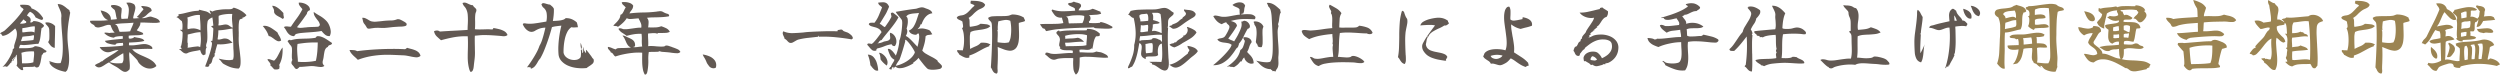
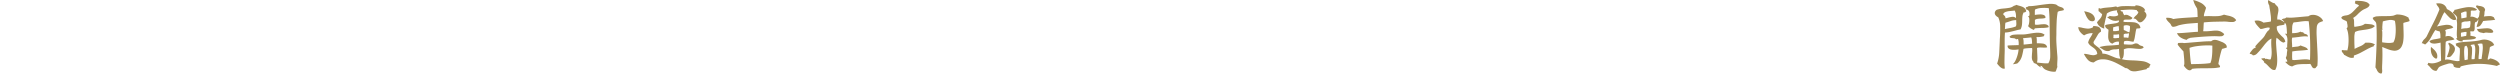
<svg xmlns="http://www.w3.org/2000/svg" width="508.824" height="15.184" viewBox="0 0 508.824 15.184">
  <g id="logo-desc" transform="translate(-481.16 -49.688)">
-     <path id="パス_1433" data-name="パス 1433" d="M9.664-2.928a.186.186,0,0,0-.032.048.825.825,0,0,1-.16.2.422.422,0,0,1-.32.072.384.384,0,0,0-.24.232.438.438,0,0,1-.24.248q-.1.592-.224,1.256A3.484,3.484,0,0,1,8.112.16a.467.467,0,0,1-.384.248.415.415,0,0,1-.464-.2A2.773,2.773,0,0,1,6.552.3L5.64.312a5.834,5.834,0,0,0-.856.072.813.813,0,0,1,.056.28.428.428,0,0,0,.072.248A.541.541,0,0,1,4.344.848,4.968,4.968,0,0,1,3.872.432,1.584,1.584,0,0,0,3.7.232,1.209,1.209,0,0,0,3.52.08,1.436,1.436,0,0,0,3.656-.6q-.008-.392-.04-.792Q3.6-1.6,3.584-1.8t-.016-.392A.483.483,0,0,0,3.408-2a2.074,2.074,0,0,0-.112.272,2.179,2.179,0,0,1-.144.3.248.248,0,0,1-.224.136,1.413,1.413,0,0,0,.144-.168.416.416,0,0,0,.064-.248.22.22,0,0,0-.152.16.223.223,0,0,1-.168.16.086.086,0,0,0,.08.112.37.37,0,0,1,.08.048.457.457,0,0,1-.072.208q-.056.08-.12.16a.063.063,0,0,1-.032-.1l.064-.128a.723.723,0,0,0,.064-.1q-.08.016-.1-.016a.223.223,0,0,1-.016-.1q-.064.016-.128.128t.08.16a.206.206,0,0,0-.088.072q-.024.04-.04.072a.2.2,0,0,1-.048.1q-.032.032-.128.016a.524.524,0,0,0,.032.128.249.249,0,0,1,.032.1q0,.04-.1.04V-.608Q2.224-.384,2-.12A2.9,2.9,0,0,1,1.568.3.856.856,0,0,0,.944.232L.672.32A7.36,7.36,0,0,0,1.856-1.16a10.057,10.057,0,0,0,.816-1.592A1.107,1.107,0,0,0,2.7-2.88a1.343,1.343,0,0,0,.048-.184.833.833,0,0,0,0-.232.389.389,0,0,0,.24-.216q.064-.152.128-.312-.032,0-.072.056l-.04.056A3.64,3.64,0,0,1,3.176-4.5q.136-.424.272-.88A3.565,3.565,0,0,0,3.6-6.272a2.527,2.527,0,0,0-.056-.672,1.3,1.3,0,0,0-.3-.576A11.863,11.863,0,0,1,2.1-6.576,3.138,3.138,0,0,1,.688-6a.9.9,0,0,0-.136-.168.585.585,0,0,1-.136-.264L.16-6.448a.785.785,0,0,1,.4-.328,3.812,3.812,0,0,0,.528-.3Q2.16-8.048,3.144-9.1A19.374,19.374,0,0,0,4.96-11.376a.587.587,0,0,0-.24-.288,1.534,1.534,0,0,1-.3-.232.692.692,0,0,1-.168-.424,7.08,7.08,0,0,1,1.488.024,1,1,0,0,1,.848.7,3.677,3.677,0,0,1,1.336.752,5.462,5.462,0,0,1,.952,1.12.2.2,0,0,1,.048.192.626.626,0,0,1-.08.144.7.7,0,0,0-.08.144,2.644,2.644,0,0,1-.72-.216q-.32-.152-.64-.3a2.421,2.421,0,0,0-.456-.7,1.886,1.886,0,0,0-.68-.456,2.744,2.744,0,0,0-.352.352,1.535,1.535,0,0,0-.256.448,1.641,1.641,0,0,1,.632.464.807.807,0,0,1-.008.848.367.367,0,0,0,.408.008.931.931,0,0,0,.28-.232,3.708,3.708,0,0,1,1.176.216,2.257,2.257,0,0,1,.952.664.487.487,0,0,1-.16.36,1.976,1.976,0,0,1-.32.216q-.1.544-.152,1.1T8.32-5.392a3.436,3.436,0,0,1-.352,1.008,3.678,3.678,0,0,0-.624.024q-.352.04-.736.088-.576.064-1.168.112a4.236,4.236,0,0,1-1.056-.032.437.437,0,0,0-.24.28q-.064.2-.128.408.256,0,.76.008T5.832-3.52a5.153,5.153,0,0,0,.936-.128.808.808,0,0,0,.3-.144.521.521,0,0,1,.28-.112.645.645,0,0,1,.232.016q.184.032.384.072a1.812,1.812,0,0,1,.28.072,2.388,2.388,0,0,1,.744.376A6.28,6.28,0,0,0,9.664-2.928Zm4.784-7.792q-.128.688-.28,1.616t-.232,1.968a15.481,15.481,0,0,0-.016,2.112q.064.9.176,1.8a17.02,17.02,0,0,1,.128,1.784,7.535,7.535,0,0,1-.072,1.256A4.636,4.636,0,0,1,13.824.992a1.4,1.4,0,0,1-.152.16q-.088.08-.168.16A8.342,8.342,0,0,1,12.216.976,4.941,4.941,0,0,1,11.04.392a2.5,2.5,0,0,1-.816-.9q-.016-.08.04-.1a.435.435,0,0,1,.12-.016.16.16,0,0,0-.136-.152.16.16,0,0,1-.136-.152l.144.056.144.056a8.413,8.413,0,0,0,.944.3A3.222,3.222,0,0,0,12.5-.48a6.647,6.647,0,0,0,.384-1.776,17.358,17.358,0,0,0,.048-1.984q-.016-.576-.056-1.16t-.088-1.16q-.064-.784-.112-1.552T12.624-9.6a.85.85,0,0,1,.008-.12.85.85,0,0,0,.008-.12.6.6,0,0,0,.016-.144v-.144a2.657,2.657,0,0,0-.176-.888q-.16-.408-.328-.768a3.652,3.652,0,0,1-.248-.7,1.982,1.982,0,0,1,.968.224,4.371,4.371,0,0,1,.744.512,5.423,5.423,0,0,0,.672.5.674.674,0,0,0,.024.192.9.9,0,0,0,.056.144.4.4,0,0,1,.048.1ZM11.376-8q0,1.12-.032,2.192T11.3-3.568A1.338,1.338,0,0,1,10.5-4a5.949,5.949,0,0,1-.528-.72,1.131,1.131,0,0,1,.112-.272.76.76,0,0,0,.1-.272q.016-.144.024-.472t0-.712q-.008-.384-.024-.7a1.462,1.462,0,0,0-.064-.432A1.051,1.051,0,0,0,9.936-7.9q-.112-.136-.208-.248a2.583,2.583,0,0,1-.24-.272.425.425,0,0,1-.08-.3,1.867,1.867,0,0,1,1.112.12A2.178,2.178,0,0,1,11.376-8Zm-4.3,5.152a9.591,9.591,0,0,0-1.3.024,5.276,5.276,0,0,0-1.264.264,7.944,7.944,0,0,1,.088.944q.024.56.04,1.2h.1q.272,0,.688-.008T6.256-.48a2.866,2.866,0,0,0,.7-.16q.016-.24.04-.448t.04-.4q.048-.352.064-.68A3.7,3.7,0,0,0,7.072-2.848ZM7.2-6.7a1.3,1.3,0,0,1,0-.288q.016-.144.032-.272.016-.176.024-.352A.9.9,0,0,0,7.2-7.968a8.5,8.5,0,0,0-1.256.184,10.854,10.854,0,0,1-1.224.2q-.032.3-.032.456a3.089,3.089,0,0,0,.032.392,1.658,1.658,0,0,0,.36-.008q.2-.024.424-.056.432-.048.888-.064A1.65,1.65,0,0,1,7.2-6.7Zm-.192.528a4.833,4.833,0,0,1-1.1.208Q5.3-5.92,4.736-5.84q-.064.224-.152.448a4.293,4.293,0,0,0-.152.464l1.44-.112q.608-.048,1.088-.128a1.02,1.02,0,0,0,.032-.144,3.872,3.872,0,0,0,.08-.44A.684.684,0,0,0,7.008-6.176ZM5.5-8.688a.673.673,0,0,1-.016-.16.356.356,0,0,0-.032-.16.332.332,0,0,1-.288-.16.347.347,0,0,0-.3-.16,1.373,1.373,0,0,1-.3.416,2.188,2.188,0,0,0-.328.4A2.145,2.145,0,0,0,4.9-8.52,1.856,1.856,0,0,0,5.5-8.688Zm27.216-.1a3.5,3.5,0,0,1-1.08.136q-.616-.008-1.288-.04l-.816-.032q-.416-.016-.8,0a1.291,1.291,0,0,1-.208.784A4.178,4.178,0,0,1,28-7.168a.741.741,0,0,0,.264.16l.344.128a4.34,4.34,0,0,1,.5.208.317.317,0,0,1,.192.352,3.327,3.327,0,0,1-.8.16q-.416.032-.864.032-.288.016-.608.024a6.112,6.112,0,0,0-.672.056v.5a.4.4,0,0,0,.344.1,1.581,1.581,0,0,0,.488-.112q.24-.1.272-.224.384.1.8.16a4.044,4.044,0,0,1,.768.192.9.9,0,0,1,.512.432,4.036,4.036,0,0,1-.88.192q-.528.064-1.112.1l-1.128.064v.192a.633.633,0,0,0-.016.152,1.43,1.43,0,0,0,.016.2,5.744,5.744,0,0,0,1.1-.008q.5-.056.936-.12.48-.08.9-.112a2.225,2.225,0,0,1,.8.08,3.233,3.233,0,0,1,.48.184,1.329,1.329,0,0,1,.424.3.4.4,0,0,1,.072.44,12.576,12.576,0,0,0-1.3-.032q-.7.016-1.36.048-.4.016-.76.024t-.648.008a3.236,3.236,0,0,0,.9.752,10.578,10.578,0,0,0,1.128.56q.6.256,1.168.528a5.2,5.2,0,0,1,1.024.64,2.517,2.517,0,0,1,.712.928,1.987,1.987,0,0,1-1.168.52A2.447,2.447,0,0,1,29.648.424a3.243,3.243,0,0,1-.968-.648,2.151,2.151,0,0,1-.552-.816q-.192-.224-.488-.528t-.6-.608L26.512-2.7a2.19,2.19,0,0,0-.056.7q.024.416.056.9.048.48.072.976A4.023,4.023,0,0,1,26.528.8a2.6,2.6,0,0,1-.384.344.883.883,0,0,1-.48.168.994.994,0,0,1-.544-.144A4.6,4.6,0,0,1,24.56.8,5.539,5.539,0,0,0,23.8.28q-.36-.2-.712-.4a5.869,5.869,0,0,1-.736-.5,4.273,4.273,0,0,0-.408.216q-.2.12-.392.248a6.072,6.072,0,0,1-.7.416,1.22,1.22,0,0,1-.7.136,1.083,1.083,0,0,1-.68-.456,3.713,3.713,0,0,1,.7-.384,1.955,1.955,0,0,0,.64-.416q.048,0,.048.04a.159.159,0,0,0,.016.072,5.76,5.76,0,0,1,1.008-.776q.624-.392,1.288-.8a8.782,8.782,0,0,0,1.112-.792,2.249,2.249,0,0,0-.648.064q-.328.08-.616.176-.176.064-.328.112a1.6,1.6,0,0,1-.28.064,1.721,1.721,0,0,1-1.16-.216,2.1,2.1,0,0,1-.808-.808l1.112-.04q.664-.024,1.368-.064T24.24-3.92a9.245,9.245,0,0,0,.944-.112.256.256,0,0,0,.04-.176q-.008-.112-.024-.224a1.3,1.3,0,0,1-.016-.16q-.1.016-.208.024t-.24.008a3.938,3.938,0,0,0-.664.056.5.5,0,0,0-.424.312,6.071,6.071,0,0,1-1.408-.264,1.078,1.078,0,0,1-.736-.536q.336-.064.864-.136t1.088-.128l1.024-.1q.464-.048.672-.064v-.312a1.266,1.266,0,0,0-.016-.232q-.144,0-.528.016a5.183,5.183,0,0,0-.76.088.909.909,0,0,0-.5.216A3.024,3.024,0,0,1,22.152-6a2.749,2.749,0,0,1-.776-.592.357.357,0,0,1,.28-.08,3.28,3.28,0,0,1,.448.032q.232.032.312.048a3.132,3.132,0,0,1,.568-.056A2.318,2.318,0,0,0,23.5-6.7a1.85,1.85,0,0,1-.5-.672,7.115,7.115,0,0,1-.344-.832,1.433,1.433,0,0,0-.72-.008,5.171,5.171,0,0,0-.7.232,8.7,8.7,0,0,1-.864.24,1.216,1.216,0,0,1-.9-.176.673.673,0,0,0-.328-.376,2.922,2.922,0,0,1-.44-.28.586.586,0,0,1-.208-.5A5.4,5.4,0,0,1,19.12-9.1h.736q.576,0,1.192-.016a8.82,8.82,0,0,0,1.128-.1,1.836,1.836,0,0,1-.984-.776,5.4,5.4,0,0,1-.552-1.192,3.878,3.878,0,0,1,1.056.328,2.059,2.059,0,0,1,.768.616,1.39,1.39,0,0,1,.256.944q.288-.032.632-.056a5.3,5.3,0,0,0,.6-.072,6.715,6.715,0,0,1-.208-.92,4.978,4.978,0,0,0-.224-.9.976.976,0,0,0-.128-.136,1.537,1.537,0,0,0-.176-.136,3.908,3.908,0,0,1-.368-.352.285.285,0,0,1-.064-.352,1.8,1.8,0,0,1,.784-.056,2.717,2.717,0,0,1,.808.232,1.236,1.236,0,0,1,.552.464q0,.208-.016.408t-.032.408q-.048.32-.064.64a2.322,2.322,0,0,0,.064.656q.224,0,.368-.008T25.52-9.5q.128,0,.272-.008t.368-.008a8.341,8.341,0,0,0,.224-1.784,2.235,2.235,0,0,0-.528-1.432,2.01,2.01,0,0,1,.968.008,2.8,2.8,0,0,1,.632.28,1.119,1.119,0,0,1,.248.84,5.2,5.2,0,0,1-.216.936q-.064.256-.136.528a3.844,3.844,0,0,0-.1.56,2.057,2.057,0,0,0,.464.016q.288-.016.512-.048.1,0,.176-.008t.128-.008l-.224-.1a2.945,2.945,0,0,1-.3-.144,4.981,4.981,0,0,0,.688-.736,7.36,7.36,0,0,1,.656-.752.514.514,0,0,0-.224-.352.454.454,0,0,1-.192-.384q.4.016.88.08a2.356,2.356,0,0,1,.84.264.714.714,0,0,1,.36.68,4.93,4.93,0,0,0-.968.76,2.938,2.938,0,0,1-1.048.68,2.213,2.213,0,0,0,.672-.032,4.635,4.635,0,0,0,.5-.144,3.625,3.625,0,0,1,.376-.1,1.151,1.151,0,0,1,.408-.008q.336.112.712.232a2.609,2.609,0,0,1,.672.32A.954.954,0,0,1,32.72-8.784Zm-5.376.1q-.976.08-1.96.12a15.431,15.431,0,0,0-1.864.184.814.814,0,0,1,.5.36,2.516,2.516,0,0,1,.256.584,3.8,3.8,0,0,0,.24.608l1.1-.032q.544-.016,1.04-.08.16-.448.36-.872A5.732,5.732,0,0,0,27.344-8.688Zm-2.1,6.208q-.688.384-1.408.864t-1.36.928a3.937,3.937,0,0,0,1.248.256,8.659,8.659,0,0,0,1.3-.032,1.383,1.383,0,0,0,.272-.92Q25.3-1.984,25.248-2.48Zm25.088-7.728a3.891,3.891,0,0,1-.336.3.9.9,0,0,1-.464.184q-.048.016-.016.08a.114.114,0,0,1,.016.1q-.112.032-.248.08a2.413,2.413,0,0,1-.28.08,1.167,1.167,0,0,0-.2.568,7.085,7.085,0,0,0-.064.88q-.008.488.008.968.016.272.008.5T48.752-6q-.016.256-.016.544t.016.624q.016.448.072.92t.12.936q.08.688.144,1.344A8.267,8.267,0,0,1,49.12-.384a2.651,2.651,0,0,1-.088.552,1.053,1.053,0,0,1-.28.472,5.419,5.419,0,0,1-1.8-.328,8.957,8.957,0,0,1-1.416-.7q-.032-.032-.176-.2t-.28-.344q-.136-.176-.168-.208a.309.309,0,0,1-.136-.088.146.146,0,0,1-.056-.136q.1.016.408.088t.752.136a6.217,6.217,0,0,0,.9.064,2.665,2.665,0,0,0,.808-.112,2.808,2.808,0,0,0,.128-.888q0-.5-.032-1.032-.016-.128-.024-.272t-.008-.272q-.016-.992-.072-1.968t-.088-1.9q-.688.112-1.392.232a11.756,11.756,0,0,1-1.5.152,8.936,8.936,0,0,1-.048,1.016q-.048.408-.112.808a.746.746,0,0,0,.416.04q.208-.04.416-.088.16-.048.336-.088a1.121,1.121,0,0,1,.352-.024,1.472,1.472,0,0,1,.88.288,8.586,8.586,0,0,1,.656.56,15.278,15.278,0,0,1-1.5.28,7.573,7.573,0,0,1-1.6.04q-.016.048-.08.256t-.136.464q-.072.256-.128.464t-.072.272v.08a1,1,0,0,1-.016.16.322.322,0,0,1-.16.192.757.757,0,0,1,.048.336,1.22,1.22,0,0,1-.048.256.822.822,0,0,0-.328.392,2.973,2.973,0,0,0-.136.472,1.494,1.494,0,0,1-.16.44.684.684,0,0,1-.416.3.431.431,0,0,1-.064.336.409.409,0,0,1-.208.16.959.959,0,0,1-.248,0l-.2-.032A.369.369,0,0,0,41.9.208q.048-.112.208-.528t.36-.976q.2-.56.376-1.12t.272-.976l.032-.128.032-.128a4.572,4.572,0,0,0,.12-.736.633.633,0,0,0-.248-.56q0-.064.176-.048a.3.3,0,0,0,.144,0A9.2,9.2,0,0,0,43.512-6.2q.04-.712.072-1.272a.45.45,0,0,0-.216-.256.4.4,0,0,1-.2-.272q.128-.032.248-.056a.5.5,0,0,0,.168-.056q-.048-.416-.088-.84a8.06,8.06,0,0,0-.12-.824q-.16.08-.464.248a1.187,1.187,0,0,0-.48.5,6.064,6.064,0,0,0-.112,1.16q0,.584.032,1.144.016.48.016.92a7.464,7.464,0,0,1-.048.856q-.016.1-.04.192t-.056.192a2.278,2.278,0,0,0-.112.456.659.659,0,0,0,.112.456.793.793,0,0,0-.176.392,3,3,0,0,0-.032.44q0,.144-.008.3a1.136,1.136,0,0,1-.056.3.144.144,0,0,1-.128.048q-.064.016-.112.024t-.08.088a.74.74,0,0,1-.464-.368,3.9,3.9,0,0,1-.272-.7q-.48.112-1.088.208a8.108,8.108,0,0,0-1.168.272.471.471,0,0,0-.12.048.586.586,0,0,1-.1.048,1.4,1.4,0,0,1-.224.1.514.514,0,0,1-.24.024,1.052,1.052,0,0,1-.5-.192,3.806,3.806,0,0,1-.424-.352,1.975,1.975,0,0,0-.44-.32.7.7,0,0,1,.512,0,.425.425,0,0,0-.208-.432,1.491,1.491,0,0,0,.208-.552q.08-.376.136-.832t.072-.864q.016-.408.016-.648a.464.464,0,0,0-.2-.344A3.1,3.1,0,0,0,36.8-7.2a.086.086,0,0,1,.1-.064,1.077,1.077,0,0,1,.176.016.545.545,0,0,0,.192,0,1.031,1.031,0,0,1,.008-.128A1.031,1.031,0,0,0,37.28-7.5a6.31,6.31,0,0,0,.024-.712,3.235,3.235,0,0,0-.136-.808,2.48,2.48,0,0,1-.52-.424,1.474,1.474,0,0,0-.584-.376,2.636,2.636,0,0,1,.224-.144q.112-.064.24-.128v-.016a.566.566,0,0,1-.048-.152.163.163,0,0,1,.048-.152,10.042,10.042,0,0,0,1.28-.24q.624-.16,1.28-.3a7.215,7.215,0,0,1,1.392-.16.13.13,0,0,0,.1-.032.524.524,0,0,0,.064-.08q.048-.1.112-.1.608.16,1.208.3a2.123,2.123,0,0,1,1.048.608.453.453,0,0,0-.032-.328q-.08-.184-.144-.312a.174.174,0,0,0-.032-.064.175.175,0,0,1,.184-.024q.1.04.2.088a.9.9,0,0,0,.1.056.733.733,0,0,0,.1.04,3.147,3.147,0,0,1,.92-.288q.5-.08,1.08-.144.208-.016.416-.024t.416-.008a6.425,6.425,0,0,0,.856-.024.893.893,0,0,0,.632-.312,6.092,6.092,0,0,1,1.448.592A4.367,4.367,0,0,1,50.336-10.208ZM40.96-6.768a6.569,6.569,0,0,0-1.336.184l-1.256.3q0,.24-.008.416t-.024.336q-.016.256-.024.5a3.336,3.336,0,0,0,.056.632l.024-.064q.024-.064.04,0a.812.812,0,0,0-.056.432.812.812,0,0,1-.056.432q.208-.016.44-.048t.472-.08q.5-.08.968-.12a.983.983,0,0,1,.7.136q.1-.592.128-1.048a7.678,7.678,0,0,0,.008-.928Q41.008-6.16,40.96-6.768Zm0-.368q.016-.592,0-1.04t-.048-.848q-.032-.3-.048-.6t-.016-.632a3.653,3.653,0,0,0-1.3.12,10.542,10.542,0,0,0-1.272.408,1.231,1.231,0,0,1,.08.5q0,.32-.016.672-.016.336-.024.656a1.834,1.834,0,0,0,.056.544A3.874,3.874,0,0,1,39.7-7.52,3.472,3.472,0,0,1,40.96-7.136Zm6.576-.544q-.016-.128-.024-.256t-.024-.256q-.064-.544-.1-1.12a5.954,5.954,0,0,1,.048-1.152,6.14,6.14,0,0,0-.888,0,8.975,8.975,0,0,0-1,.12,3.866,3.866,0,0,0-.864.248,2.1,2.1,0,0,0-.032.376q0,.2.016.408v.584a2,2,0,0,1-.08.568,1.444,1.444,0,0,0,.456-.008q.216-.04.424-.072a3.323,3.323,0,0,1,.376-.072,1.766,1.766,0,0,1,.376-.008,1.116,1.116,0,0,1,.5.176q.216.144.408.288A.889.889,0,0,0,47.536-7.68ZM67.744-4.56a.42.42,0,0,1-.32.376,1.189,1.189,0,0,0-.464.232.282.282,0,0,1-.184.248.719.719,0,0,0-.3.248,1.7,1.7,0,0,0-.28.688q-.088.432-.144.88a5.785,5.785,0,0,1-.152.8,1.464,1.464,0,0,0-.064.648A1.076,1.076,0,0,0,66.192.1a1.194,1.194,0,0,1-.76.224,5.923,5.923,0,0,1-.856-.1Q64.4.208,64.216.176a2.1,2.1,0,0,0-.36-.032,5.51,5.51,0,0,0-.728.016L62.4.224q-.32.032-.632.056T61.136.3q-.128.128-.28.264a.7.7,0,0,1-.28.168.522.522,0,0,1-.432-.224,3.123,3.123,0,0,0-.352-.464.343.343,0,0,0-.064-.08,1.056,1.056,0,0,1-.248-.392,1.1,1.1,0,0,1,.184-.664,1.682,1.682,0,0,1-.1-.584q-.008-.344.008-.712a8.533,8.533,0,0,0,.008-.976,1.037,1.037,0,0,0-.3-.736,2.33,2.33,0,0,1-.288-.376,3.273,3.273,0,0,0-.288-.392.274.274,0,0,1,.136-.224.6.6,0,0,1,.28-.112.166.166,0,0,1,.192.1,6.674,6.674,0,0,1,1.632-.3q.8-.04,1.648-.056a13.608,13.608,0,0,0,1.792-.16A.31.31,0,0,1,64.5-5.76q.128-.1.1-.16a1.88,1.88,0,0,1,.936.08,4.642,4.642,0,0,1,.92.432q.448.272.832.544.128.08.24.16A2.636,2.636,0,0,0,67.744-4.56Zm-.48-1.408a1.3,1.3,0,0,1-.848-.216,3.971,3.971,0,0,1-.56-.52l-.128-.16a.919.919,0,0,0-.144-.144q-.576.112-1.248.176T62.96-6.72q-.72.048-1.4.112a5.441,5.441,0,0,0-1.208.24q-.1.112-.176.224a.721.721,0,0,1-.208.192,1.636,1.636,0,0,1-.952-.36,2.669,2.669,0,0,1-.552-.7,5.681,5.681,0,0,0-.528-.792,1.029,1.029,0,0,1,.432-.136,2.28,2.28,0,0,1,.416.024q.112.016.264.032a1.683,1.683,0,0,0,.328,0q.592-.9,1.216-1.736a12.642,12.642,0,0,0,1.12-1.816,1.042,1.042,0,0,0-.12-.16q-.072-.08-.136-.16a4.827,4.827,0,0,1-.352-.464.83.83,0,0,1-.128-.56,2.744,2.744,0,0,1,1.056.152,2.225,2.225,0,0,1,.9.544,1.029,1.029,0,0,1,.3.856.774.774,0,0,0-.608.72q-.512.736-1.016,1.424t-1,1.3a1.562,1.562,0,0,0,.744.144,8.386,8.386,0,0,0,.856-.08,2.062,2.062,0,0,0,.256-.016l.256-.032q.576-.048,1.1-.056t1.128-.056A.242.242,0,0,0,65.072-8a.576.576,0,0,1,.072-.088.188.188,0,0,1,.136-.04,1.766,1.766,0,0,0-.36-.928q-.3-.368-.552-.736a2.263,2.263,0,0,1-.264-.488,1.437,1.437,0,0,1-.088-.6,11.936,11.936,0,0,0,1.216.776,6.1,6.1,0,0,1,1.312,1,2.868,2.868,0,0,1,.584.864,3.759,3.759,0,0,1,.336,1.168A1.8,1.8,0,0,1,67.264-5.968Zm-2.432,1.3q-.848-.016-1.512.016t-1.28.1q-.616.072-1.32.184a6.492,6.492,0,0,0-.08,1.192q.016.584.064,1.176.032.3.056.616t.024.632a7.923,7.923,0,0,0,1.1.064q.648,0,1.328-.064a9.638,9.638,0,0,0,1.24-.192,14,14,0,0,0,.288-1.84Q64.816-3.7,64.832-4.672ZM57.664-3.648a7.851,7.851,0,0,1-.1,1.928,5.346,5.346,0,0,1-.616,1.688.155.155,0,0,1,.112.144,1.835,1.835,0,0,1-.016.224,1.029,1.029,0,0,0-.024.136.494.494,0,0,0,.008.152.68.68,0,0,1-.416.192q-.224.016-.416.016a1.7,1.7,0,0,0-.176-.016,2.461,2.461,0,0,1-.408-.408,1.721,1.721,0,0,0-.44-.392.408.408,0,0,0-.008-.392,2.553,2.553,0,0,0-.248-.36q-.112-.128-.2-.248a.71.71,0,0,1-.12-.248.658.658,0,0,1,.432-.016q.24.064.5.16.112.032.208.064t.208.064a3.108,3.108,0,0,0,.672-.848q.272-.5.52-.992A4.546,4.546,0,0,1,57.664-3.648Zm-.288-1.424a.765.765,0,0,1-.776.1,3.4,3.4,0,0,1-.712-.456q-.24-.176-.5-.344a1.228,1.228,0,0,0-.544-.2,4.489,4.489,0,0,0-.512-1.12,8.711,8.711,0,0,0-.688-.928,1.885,1.885,0,0,1,.96.056,3.693,3.693,0,0,1,.888.432q.424.28.792.552.08.064.168.128t.168.128a5.09,5.09,0,0,0,.408.776A2.638,2.638,0,0,1,57.376-5.072Zm.576-4.64a.193.193,0,0,0-.1.192q-.144,0-.176.064a3.024,3.024,0,0,0-.584-.368,5.677,5.677,0,0,1-.632-.36A1.394,1.394,0,0,1,56-10.672a.761.761,0,0,1-.056-.36.9.9,0,0,0-.072-.408,1.619,1.619,0,0,0-.184-.36.723.723,0,0,1-.1-.344,1.912,1.912,0,0,1,.864.272,4.491,4.491,0,0,1,.752.568q.352.328.64.648a2.035,2.035,0,0,0,.024.488q.04.216.088.424ZM85.744-1.936a1.268,1.268,0,0,1-.944.288,8.633,8.633,0,0,1-1.152-.192q-.32-.064-.664-.128a5.056,5.056,0,0,0-.7-.08L80.8-2.112q-.752-.032-1.36-.048a20.416,20.416,0,0,0-3.216.192,15.019,15.019,0,0,0-3.232.832q-.288-.3-.64-.608a5.64,5.64,0,0,1-.64-.648,2.2,2.2,0,0,1-.416-.744h.08q.368,0,.776.032a1.549,1.549,0,0,1,.7.208q1.024-.144,2.256-.248t2.544-.16q1.312-.056,2.576-.056t2.368.064a.767.767,0,0,0,.224-.128l.192-.16q.352.112.776.216a6.551,6.551,0,0,1,.832.264,2.334,2.334,0,0,1,.712.432A1.4,1.4,0,0,1,85.744-1.936Zm-2.832-6.32q-.032.192-.384.272a4.023,4.023,0,0,1-.816.088q-.464.008-.816.04-.64.032-1.288.112t-1.1.112a3.2,3.2,0,0,1-.4.008q-.224-.008-.464-.008-.288-.016-.6-.016t-.6.016q-.16.016-.312.04t-.3.04q-.256.048-.472.072a.7.7,0,0,1-.36-.04.416.416,0,0,1-.192-.192q-.08-.144-.224-.368a1.909,1.909,0,0,0-.216-.3,1.9,1.9,0,0,1-.2-.272A2.172,2.172,0,0,1,74-9.192a3.1,3.1,0,0,0-.128-.488,1.161,1.161,0,0,1,.64.08,5.546,5.546,0,0,1,.56.288,4.2,4.2,0,0,0,.392.232,1.316,1.316,0,0,0,.424.136,2.879,2.879,0,0,0,.84.04q.456-.04.936-.088l.264-.032.28-.032q.784-.08,1.512-.088a3.218,3.218,0,0,0,1.272-.248,1.161,1.161,0,0,1,.64.08,6.258,6.258,0,0,1,.592.3.416.416,0,0,0,.112.064.174.174,0,0,0,.064.032,3.021,3.021,0,0,1,.4.28A.364.364,0,0,1,82.912-8.256Zm20.544,2.064a.9.9,0,0,1-.352.2,1.421,1.421,0,0,1-.4.056,2.469,2.469,0,0,1-.272-.016l-.272-.032q-.88-.08-1.776-.136t-1.792-.056q-.4,0-.88.048t-.9.08q-.032.4-.024,1.08t.024,1.336q0,.336.008.624t.008.5A10.619,10.619,0,0,1,96.744-1.2q-.088.7-.136,1.12-.016.224-.064.544a1.915,1.915,0,0,1-.176.576.51.51,0,0,1-.432.288,1.611,1.611,0,0,1-.272-.576A6.865,6.865,0,0,1,95.48-.08a8.554,8.554,0,0,1-.1-.864q-.024-.416-.024-.672,0-.752.024-1.488t.024-1.472q0-.688-.048-1.36h-.48a13.417,13.417,0,0,0-2.5.232q-1.224.232-2.456.584-.48-.416-.88-.792A1.956,1.956,0,0,1,88.5-6.96a1.449,1.449,0,0,1,.28-.1,1.221,1.221,0,0,1,.312-.04.912.912,0,0,1,.592.208q1.424-.1,2.832-.168t2.816-.168q0-.528.032-1.048t.032-1.048q0-.48-.04-.976a3.29,3.29,0,0,0-.216-.944,2.183,2.183,0,0,0-.44-.728A1.652,1.652,0,0,1,94.3-12.7a1.113,1.113,0,0,1,.4-.08,1.03,1.03,0,0,1,.4.08q.192.08.384.176.208.1.432.184a1.346,1.346,0,0,0,.5.088.863.863,0,0,0,.232.352q.168.16.32.312a.475.475,0,0,1,.152.344.969.969,0,0,1-.088.392,1.646,1.646,0,0,0-.12.392,6.878,6.878,0,0,0-.056.744q-.008.376.008.744v.5q0,.272-.008.552t-.04.552a4.291,4.291,0,0,0,.464.04q.24.008.464.008.464,0,.912-.016t.9-.016q.208,0,.4.016t.4.016q.08,0,.136-.112a.674.674,0,0,1,.12-.176q.5.08,1.072.216a4.248,4.248,0,0,1,1.072.408A1.522,1.522,0,0,1,103.456-6.192Zm17.552,5.168a.793.793,0,0,1-.272.7,4.944,4.944,0,0,1-.64.472l-.288.192a1.573,1.573,0,0,0-.24.192A8.783,8.783,0,0,1,117.552.52a6.241,6.241,0,0,1-1.8-.48,3.807,3.807,0,0,1-1.32-.936,2.34,2.34,0,0,1-.592-1.344,13.3,13.3,0,0,1-.024-1.912q.056-1.016.216-2.04t.384-1.9q-.5.048-1.032.12a5.336,5.336,0,0,0-.888.184q-.3,1.152-.7,2.344t-.824,2.24a13.719,13.719,0,0,1-.856,1.784,3.86,3.86,0,0,0-.536.768,4.871,4.871,0,0,1-.544.808,1.709,1.709,0,0,1-.888.536q.176-.224-.1-.3a1.37,1.37,0,0,0-.64.008q.208-.272.552-.76t.728-1.1q.384-.608.728-1.264a8.061,8.061,0,0,0,.536-1.248,6.091,6.091,0,0,0,.568-1.288q.232-.728.4-1.392t.248-1.032a3.916,3.916,0,0,0-1.3.232,5.207,5.207,0,0,0-.792.392,1.414,1.414,0,0,1-.608.224,1.232,1.232,0,0,1-.776-.176,2.367,2.367,0,0,1-.688-.6,2.777,2.777,0,0,1-.44-.776.309.309,0,0,1,.288-.176,2.054,2.054,0,0,1,.368.032.263.263,0,0,0,.08.016,6.68,6.68,0,0,0,1.5-.008q.744-.088,1.544-.232.24-.032.5-.08t.512-.08a4.764,4.764,0,0,0,.072-1.624,1.768,1.768,0,0,0-.712-1.256,1.009,1.009,0,0,1-.224-.312,1.363,1.363,0,0,0-.144-.264q.16-.32.416-.3a2.466,2.466,0,0,1,.576.136q.176.048.368.1a1.366,1.366,0,0,0,.384.056q.144.112.416.352a1.406,1.406,0,0,1,.384.512,10.817,10.817,0,0,1-.048,1.328q-.064.64-.16,1.152.192-.016.552-.032t.768-.064a3.9,3.9,0,0,0,.752-.16,1.113,1.113,0,0,0,.52-.32,2.92,2.92,0,0,1,1.16.168,3.685,3.685,0,0,1,1.128.7q.1.336.136.5t.088.472q-.208.016-.632.04a2.653,2.653,0,0,1-.712-.04,2.622,2.622,0,0,0-.848,1.016,5.92,5.92,0,0,0-.48,1.408,11.491,11.491,0,0,0-.216,1.5,12.155,12.155,0,0,0-.04,1.264,1.637,1.637,0,0,0,.544.912,2.346,2.346,0,0,0,.96.488,2.574,2.574,0,0,0,1.064.048,1.382,1.382,0,0,0,.824-.424.761.761,0,0,0,.128-.4,5.587,5.587,0,0,0,.032-.616,2.453,2.453,0,0,0-.048-.536q.064.064.1.032a.2.2,0,0,0,.048-.08.4.4,0,0,1,.048-.1.286.286,0,0,1,.08-.08v.16q0,.192.008.376a1.9,1.9,0,0,0,.04.328.56.56,0,0,0,.176-.408,3.939,3.939,0,0,0-.032-.488q-.016-.128-.024-.248t-.008-.232q.128.416.184.616a1.362,1.362,0,0,0,.144.344q.088.144.3.416a.167.167,0,0,0,.016-.1,1.388,1.388,0,0,0-.016-.192q0-.1-.008-.208a.728.728,0,0,1,.008-.192q.064.016.24.224t.384.48q.208.272.384.512a2.9,2.9,0,0,1,.224.336.881.881,0,0,0,.224.256A.414.414,0,0,1,121.008-1.024ZM118.576-3.76a.47.47,0,0,1-.04.24q-.056.144-.1.16T118.4-3.6a2.133,2.133,0,0,1-.072-.48,3.982,3.982,0,0,1,.024-.544q.016.064.112.376A2.582,2.582,0,0,1,118.576-3.76ZM138.64-2.736a.917.917,0,0,1-.736.256q-.48-.016-1.1-.1-.192-.032-.384-.056t-.384-.04q-.528-.048-.944-.072A1.875,1.875,0,0,1,134.4-2.9a.915.915,0,0,1-.5.128q-.36.016-.776.016-.24,0-.48.008t-.432.024a7.923,7.923,0,0,0-.1,1.648A10.34,10.34,0,0,1,131.984.88V.9q-.032.192-.08.424a1.042,1.042,0,0,1-.168.4.333.333,0,0,1-.344.136,3.426,3.426,0,0,1-.4-1.16,9.6,9.6,0,0,1-.128-1.384q-.016-.72,0-1.376v-.528a11.577,11.577,0,0,0-1.968.04,17.941,17.941,0,0,0-1.888.3,13.31,13.31,0,0,0-1.584.432.8.8,0,0,1-.336-.288,3.782,3.782,0,0,0-.264-.352.432.432,0,0,0-.344-.16.634.634,0,0,0-.12-.272,2.519,2.519,0,0,0-.2-.224,1.613,1.613,0,0,1-.224-.28.448.448,0,0,1-.032-.376,2.856,2.856,0,0,1,.808.232,4.949,4.949,0,0,0,.76.28.822.822,0,0,1,.616-.256q.44-.032.952-.032.144,0,.288-.008t.288-.008q.256-.016.568-.032t.36-.08a1.3,1.3,0,0,1-.584-.432,3.054,3.054,0,0,1-.368-.648q-.152-.36-.32-.7a2.215,2.215,0,0,0-.424-.6.675.675,0,0,1,.416.04q.224.088.448.2a1.328,1.328,0,0,1,.152.072,1.329,1.329,0,0,0,.152.072,5.311,5.311,0,0,1,.76.376,1.4,1.4,0,0,1,.5.512,1.4,1.4,0,0,1,.128.824.187.187,0,0,1-.16.136.308.308,0,0,0-.192.1,2.894,2.894,0,0,0,.568.008q.28-.024.584-.072l.32-.032.336-.032a7.9,7.9,0,0,1-.072-1.344,7.282,7.282,0,0,0-.056-1.232,7.83,7.83,0,0,0-1.664.1,13.653,13.653,0,0,0-1.36.312q-.448-.336-.92-.632a2.255,2.255,0,0,1-.76-.792.463.463,0,0,1,.36-.12,2.012,2.012,0,0,1,.376.088q.08.032.176.064a.6.6,0,0,0,.192.032A4.3,4.3,0,0,0,128-7.4q.448-.056.912-.12.432-.064.88-.12a5.458,5.458,0,0,1,.88-.04,1.624,1.624,0,0,0-.056-.848,5.831,5.831,0,0,0-.28-.624q-.064-.112-.112-.216a1.952,1.952,0,0,1-.08-.2,4.2,4.2,0,0,0-.448.024q-.224.024-.432.04-.416.048-.8.064a1.391,1.391,0,0,1-.736-.176,4.839,4.839,0,0,1-.808.968,8.62,8.62,0,0,1-1,.808.573.573,0,0,0-.416-.168,1.416,1.416,0,0,1-.528-.1l.632-.632a4.012,4.012,0,0,0,.568-.712,1.681,1.681,0,0,0,.256-.848.733.733,0,0,0,.448-.328,3.725,3.725,0,0,0,.32-.6,2.5,2.5,0,0,1,.32-.56,5.6,5.6,0,0,0-.5-.5.822.822,0,0,1-.312-.568,3.283,3.283,0,0,1,.832-.024,3.083,3.083,0,0,1,.856.2,1.311,1.311,0,0,1,.632.5,1.493,1.493,0,0,1-.144.64,2.539,2.539,0,0,1-.3.44,2.231,2.231,0,0,0-.312.52,26.242,26.242,0,0,1,2.848-.192,23.746,23.746,0,0,0,2.672-.176l.184-.032a.94.94,0,0,1,.168-.016,2.5,2.5,0,0,1,.5-.04,1.291,1.291,0,0,1,.544.2,3.172,3.172,0,0,0,.7.3.827.827,0,0,1,.408.208.234.234,0,0,1,.04.224l-.04.112a11.21,11.21,0,0,1-1.488.168q-.8.04-1.576.048a12.065,12.065,0,0,0-1.4.088,1.259,1.259,0,0,1,.336.848,6.96,6.96,0,0,1-.08,1.008.438.438,0,0,0-.016.1h.208q.544.016,1.232,0a3.423,3.423,0,0,0,1.232-.24,7.333,7.333,0,0,1,1.024.416,1.57,1.57,0,0,1,.72.72,1.966,1.966,0,0,1-.856.216q-.5.024-1.016.024H134.1a.1.1,0,0,0-.1.072.193.193,0,0,1-.072.1.7.7,0,0,0-.432-.136,4.376,4.376,0,0,0-.7.008q-.376.032-.632.048a.438.438,0,0,1-.1.016q-.016.3-.008.592t.024.56q.016.336.024.688a6.968,6.968,0,0,1-.024.736,5,5,0,0,1,.808-.032q.424.016.84.064.416.032.824.048a4.6,4.6,0,0,0,.776-.032.6.6,0,0,0,.2-.1.389.389,0,0,1,.2-.08,1.509,1.509,0,0,1,.568.088l.648.216a.549.549,0,0,0,.112.056,1.178,1.178,0,0,0,.128.04,9.45,9.45,0,0,1,.88.352A1.1,1.1,0,0,1,138.64-2.736ZM145.856.448a.882.882,0,0,1-.688.112,1.154,1.154,0,0,1-.656-.368q-.064-.08-.272-.368a2.14,2.14,0,0,1-.288-.512,5.1,5.1,0,0,0-.44-.888,2.938,2.938,0,0,1-.328-.648,5.348,5.348,0,0,1,1.336.368,2.629,2.629,0,0,1,1.032.736,1.614,1.614,0,0,1,.344.7A1.781,1.781,0,0,1,145.856.448Zm27.92-5.9a.161.161,0,0,0-.168.024.4.4,0,0,0-.088.136q-1.44-.256-3.2-.432a25.167,25.167,0,0,0-3.456-.112.669.669,0,0,1-.12-.1q-.008-.016-.04-.128-.048.016-.048.128v.1q-1.04.128-1.976.224a15.138,15.138,0,0,0-1.9.32,2.1,2.1,0,0,0-.592.24q-.3.176-.576.328a1.014,1.014,0,0,1-.48.152A.672.672,0,0,1,160.7-4.7a2.564,2.564,0,0,1-.3-.288,2.9,2.9,0,0,0-.256-.256.757.757,0,0,0-.3-.16.623.623,0,0,0-.048-.232q-.048-.12-.112-.248a3.1,3.1,0,0,1-.192-.488.7.7,0,0,1,.1-.568,4.358,4.358,0,0,0,1.936.368q1.04-.032,2.128-.128.352-.048.7-.08t.7-.048q1.472-.08,2.864-.12t2.656.008q.048,0,.064-.128.016-.16.1-.144a1.031,1.031,0,0,0,.128-.008,1.079,1.079,0,0,0,.128-.024,2.159,2.159,0,0,1,.256-.048.693.693,0,0,1,.256.016.4.4,0,0,1,.192.144.7.7,0,0,0,.272.192q.368.144.576.208a1.844,1.844,0,0,1,.512.288,3.218,3.218,0,0,1,.464.4A1.34,1.34,0,0,1,173.776-5.456ZM191.872.32a.455.455,0,0,1-.136.208,1.637,1.637,0,0,1-.2.16,6.756,6.756,0,0,1-1.328.192,3.12,3.12,0,0,1-1.152-.128,1.793,1.793,0,0,1-.408-.36q-.3-.312-.624-.72t-.592-.752a5.435,5.435,0,0,1-.328-.456,3.4,3.4,0,0,1-.576.592q-.288.224-.544.432,0,.048.04.048a.159.159,0,0,1,.072.016,7.045,7.045,0,0,1-.776.432A7.718,7.718,0,0,1,184.288.4a3.207,3.207,0,0,1-1.04.168,1.144,1.144,0,0,1-.8-.3.309.309,0,0,0-.24.136,1.053,1.053,0,0,1-.192.216q-.08-.032-.032-.128a.621.621,0,0,0,.032-.08.148.148,0,0,0,0-.1.415.415,0,0,0-.288.144.2.2,0,0,0-.032.288.266.266,0,0,1-.3.056.83.83,0,0,1-.28-.12.525.525,0,0,0,.064-.08A1.046,1.046,0,0,0,181.248.5a1,1,0,0,1,.1-.168q.056-.072.136-.008a.569.569,0,0,1,.1-.328q.112-.2.24-.424.144-.208.256-.408a.594.594,0,0,0,.1-.344,1.687,1.687,0,0,1-.84-.848,6.56,6.56,0,0,1-.488-1.312.622.622,0,0,1,.584.128,3,3,0,0,1,.592.576,6.464,6.464,0,0,1,.456.64,7.2,7.2,0,0,0,.264-.712q.136-.424.24-.888t.16-.848a2.773,2.773,0,0,0,.04-.576,4.385,4.385,0,0,0,.288-.928q.128-.592.208-1.264t.1-1.224a2.534,2.534,0,0,0-.064-.792q-.048-.08-.192-.272t-.32-.416q-.272-.3-.5-.608t-.208-.384q.944-.16,1.976-.328t1.992-.28a1.627,1.627,0,0,0,.28-.056q.136-.04.264-.088.256-.08.528-.136a1.574,1.574,0,0,1,.672.04q.3.128.672.256a2.7,2.7,0,0,1,.656.328.894.894,0,0,1,.368.568,2.019,2.019,0,0,0-1.032.424,2.993,2.993,0,0,0-.7.824,4.956,4.956,0,0,0-.44.976.124.124,0,0,0-.112.032.11.11,0,0,1-.056.024q-.04.008-.088-.056a.822.822,0,0,1-.184.552,4.417,4.417,0,0,1-.392.456l-.016.016a2.479,2.479,0,0,1,1.168-.152,5.489,5.489,0,0,1,1.216.328,1,1,0,0,1,.344.36,4.24,4.24,0,0,0,.3.472,2.905,2.905,0,0,1-.736.144.9.9,0,0,0-.64.288,7.566,7.566,0,0,1-.24,1.528q-.192.712-.432,1.368a2.672,2.672,0,0,0,.824.688q.552.32,1.176.64a6.534,6.534,0,0,1,1.1.7.382.382,0,0,0,.128.272q.128.128.288.272.192.176.36.36A.482.482,0,0,1,191.872.32Zm-8.848-10.1a11.236,11.236,0,0,1-.8,1.264q-.464.64-.968,1.256t-.944,1.16q-.44.544-.728.96a.563.563,0,0,0-.384.168,2.452,2.452,0,0,0-.2.28.509.509,0,0,1-.312.208,2.845,2.845,0,0,0,.7-.112,2.943,2.943,0,0,0,.68-.256q.272-.048.608-.128a1.027,1.027,0,0,0,.5-.24.529.529,0,0,0,.168-.36A2.341,2.341,0,0,0,181.312-6q-.016-.144-.024-.312a.973.973,0,0,1,.04-.328,1.309,1.309,0,0,1,.656.344,1.924,1.924,0,0,1,.472.68,1.9,1.9,0,0,1,.144.848,1.5,1.5,0,0,1-.312.832.645.645,0,0,1-.4-.072.4.4,0,0,1-.24-.3,6.155,6.155,0,0,0-1.472.4,8.173,8.173,0,0,1-1.44.448l-.016.016a.541.541,0,0,0-.144.128.389.389,0,0,0-.048.272.875.875,0,0,1-.864-.08,4.093,4.093,0,0,1-.56-.576q-.112-.128-.216-.256a1.734,1.734,0,0,0-.216-.224q.032-.288.288-.28a2.137,2.137,0,0,1,.448.056.962.962,0,0,0,.16.032,1.756,1.756,0,0,0,.472-.4q.3-.32.616-.728t.576-.768q.256-.36.352-.5a1.455,1.455,0,0,0-.568-.68,2.707,2.707,0,0,0-.752-.312q-.392-.1-.736-.208a1.057,1.057,0,0,1-.536-.368.351.351,0,0,1,.3-.328,2.711,2.711,0,0,1,.56-.024h.3a6.726,6.726,0,0,0,.888-1.528q.344-.824.648-1.592a2.78,2.78,0,0,0-.464-.4.856.856,0,0,1-.336-.56,7.362,7.362,0,0,1,.992-.08,1.32,1.32,0,0,1,.72.192,1.443,1.443,0,0,1,.512.72q-.128.3-.328.752t-.3.624q-.032.064-.232.392l-.44.72q-.24.392-.424.688a3.176,3.176,0,0,0-.184.312,1.558,1.558,0,0,1,.528.32,1.786,1.786,0,0,0,.528.336q.288-.4.664-.952a9.108,9.108,0,0,0,.664-1.144,1.692,1.692,0,0,0-.048-.368,2.132,2.132,0,0,1-.064-.352.489.489,0,0,1,.432-.128l.576.448A3.418,3.418,0,0,1,183.024-9.776Zm4.176-.9q-.464.064-.976.1a4.817,4.817,0,0,0-.936.16,1.262,1.262,0,0,0-.68.456.832.832,0,0,1,.3.592,3.494,3.494,0,0,1-.008.912,4.834,4.834,0,0,1-.224.96,1.167,1.167,0,0,1,.136.672,1.834,1.834,0,0,1-.144.544,1.972,1.972,0,0,1-.152.288,2.693,2.693,0,0,1,.664.448q.344.3.672.648t.608.648q.28.3.456.464.016-.1.04-.232a1.969,1.969,0,0,1,.072-.28q.1-.464.184-1.048a2.758,2.758,0,0,0-.056-1.128.343.343,0,0,0-.24.016.744.744,0,0,0-.144.112.588.588,0,0,1-.144.112,1.9,1.9,0,0,1-.888-.192,1.118,1.118,0,0,1-.6-.656,2.076,2.076,0,0,0,.992-.856,6.437,6.437,0,0,0,.592-1.312Q186.96-9.968,187.2-10.672Zm-.848,8.08a.882.882,0,0,0-.144-.416,7.894,7.894,0,0,0-.416-.688q-.256-.384-.536-.736a6,6,0,0,0-.512-.576q-.232-.224-.344-.192-.016.224-.016.24,0-.016.016.064-.032.144-.136.52t-.248.856q-.144.48-.3.968t-.288.872q-.136.384-.216.56.016-.032-.1.128T182.84-.6q-.152.232-.256.432T182.5.08a6.75,6.75,0,0,0,1.472-.512,6.373,6.373,0,0,0,1.432-.92A3.476,3.476,0,0,0,186.352-2.592ZM178.9,1.04a.841.841,0,0,1-.76-.16A4.088,4.088,0,0,1,177.6.32q-.064-.1-.136-.184t-.152-.168a7.72,7.72,0,0,0-.528-2.16,1.575,1.575,0,0,1,1.168.5,3.056,3.056,0,0,1,.672,1.208A6.5,6.5,0,0,1,178.9,1.04ZM180.64.032a4.933,4.933,0,0,1-.648-.536,4.333,4.333,0,0,1-.616-.728,4.251,4.251,0,0,0-.088-.744,1.834,1.834,0,0,0-.232-.584,1.008,1.008,0,0,1,.632.192,2.617,2.617,0,0,1,.664.608,2.171,2.171,0,0,1,.416.856A1.319,1.319,0,0,1,180.64.032Zm28.128-9.056a2.8,2.8,0,0,1-.608.2,4.694,4.694,0,0,0-.64.184,5.471,5.471,0,0,0,0,.592q.016.32.016.656.032.608.032,1.264a8.487,8.487,0,0,1-.088,1.248,3.231,3.231,0,0,1-.336,1.056,1.545,1.545,0,0,1-.728.688,1.649,1.649,0,0,1-.928.128,4.506,4.506,0,0,1-1.056-.264q-.528-.2-.96-.376a1.332,1.332,0,0,0-.128-.056,1.331,1.331,0,0,1-.128-.056q.048.9.04,1.736T203.216-.4q-.016.256-.024.488t-.008.472V.712a.776.776,0,0,0,.016.152,3.029,3.029,0,0,1,0,.44.549.549,0,0,1-.16.36.917.917,0,0,1-.576-.232,1.53,1.53,0,0,1-.336-.488,3.385,3.385,0,0,0-.3-.544q.08-1.088.144-2.44t.1-2.728q.032-1.376,0-2.544-.016-.3-.024-.64a3.4,3.4,0,0,0-.056-.576.789.789,0,0,0-.216-.424q-.168-.168-.32-.336a.637.637,0,0,1-.168-.392,1.779,1.779,0,0,1,.992-.312q.64-.04,1.36-.04.448,0,.9-.008a5.736,5.736,0,0,0,.84-.072.99.99,0,0,0,.216-.056q.1-.04.2-.072a2.263,2.263,0,0,1,.28-.1.645.645,0,0,1,.264-.024,4.837,4.837,0,0,1,1.192.176,3.67,3.67,0,0,1,1.048.48.46.46,0,0,0,.024.16,1.334,1.334,0,0,0,.056.128.585.585,0,0,1,.08.152A.755.755,0,0,1,208.768-9.024Zm-7.04,4.768a.19.19,0,0,1-.112.112.4.4,0,0,0-.1.072q-.04.04-.008.168a8.95,8.95,0,0,0-1.376.608q-.64.352-1.288.7a8.473,8.473,0,0,1-1.4.584V-1.6a1.475,1.475,0,0,1-.848.008,4.5,4.5,0,0,1-.656-.3q-.112-.064-.232-.136a1.327,1.327,0,0,0-.264-.12.551.551,0,0,0-.1-.2q-.072-.088-.136-.184a1.113,1.113,0,0,1-.2-.264.381.381,0,0,1,.024-.344,2.448,2.448,0,0,0,.576.056,2.078,2.078,0,0,1,.5.04,6.473,6.473,0,0,0,.248-1.464,9.719,9.719,0,0,0-.032-1.672,4.379,4.379,0,0,0-.36-1.408.335.335,0,0,0,.208-.328,2.913,2.913,0,0,0-.048-.5,1.625,1.625,0,0,1-.048-.232,1.756,1.756,0,0,1-.016-.232,1.066,1.066,0,0,0-.4-.272,3.986,3.986,0,0,1-.456-.216.691.691,0,0,1-.312-.36.751.751,0,0,1,.408-.336,2.728,2.728,0,0,1,.52-.112,2.257,2.257,0,0,0,.5-.112,2.722,2.722,0,0,0,.824-.528q.36-.336.688-.7a4.321,4.321,0,0,1,.68-.624.718.718,0,0,0-.424-.3,1.031,1.031,0,0,1-.456-.256.421.421,0,0,0,.08-.136.435.435,0,0,0,.016-.12v-.088a.5.5,0,0,1,.016-.12q.512,0,1.1.04a4.282,4.282,0,0,1,1.088.208,1.312,1.312,0,0,1,.736.568.905.905,0,0,1-.368.52,3.221,3.221,0,0,1-.584.312,3.026,3.026,0,0,0-.568.3,6.224,6.224,0,0,0-.92.8,4.327,4.327,0,0,1-.936.752.724.724,0,0,1,.184.432q.024.256.024.56,0,.192.008.408a1.982,1.982,0,0,0,.056.408q.608-.08,1.184-.2a2.265,2.265,0,0,0,.96-.424q.592.032,1.152.1a1.359,1.359,0,0,1,.864.384,1.738,1.738,0,0,1-.808.488,7.109,7.109,0,0,1-1.088.232q-.584.08-1.144.168a3.232,3.232,0,0,0-.992.312,4.314,4.314,0,0,0-.144,1.192q0,.7.016,1.352.016.24.024.464t.008.432q.624-.32,1.2-.56a2.722,2.722,0,0,0,.992-.7,6,6,0,0,1,1.056.024A2.263,2.263,0,0,1,201.728-4.256Zm4.064-4.816a2.144,2.144,0,0,0-1.232-.152,10.308,10.308,0,0,0-1.216.264q-.064.384-.1.9a3.8,3.8,0,0,0,.024.9.134.134,0,0,1-.088-.056.134.134,0,0,0-.088-.056,1.165,1.165,0,0,1,.136.584q.008.376-.008.824-.016.288-.024.576t.008.576a11.8,11.8,0,0,0,1.176.128,3.54,3.54,0,0,0,1.112-.112,3.266,3.266,0,0,0,.392-1.24,9.812,9.812,0,0,0,.08-1.608A8.733,8.733,0,0,0,205.792-9.072ZM225.7-1.6a6.3,6.3,0,0,1-1.16.024q-.648-.04-1.32-.088-.144-.016-.3-.024t-.312-.024q-.752-.048-1.464-.048a4.294,4.294,0,0,0-1.24.16v.48q0,.56-.032,1.144a4.268,4.268,0,0,1-.192,1.08,1.456,1.456,0,0,1-.544.768,2.284,2.284,0,0,1-.512-1.288,13.355,13.355,0,0,1-.048-1.448q.016-.16.016-.32v-.3q-.656-.016-1.48-.008a11.089,11.089,0,0,0-1.56.12,1.263,1.263,0,0,0-.192.048l-.192.064a2.161,2.161,0,0,1-.264.08,1.091,1.091,0,0,1-.248.032,1.473,1.473,0,0,1-.7-.224,3.54,3.54,0,0,1-.536-.424,3.371,3.371,0,0,0-.512-.408q-.032-.048.016-.16.016-.048.032-.088a.235.235,0,0,0,.016-.088.558.558,0,0,1,.376-.056,3.626,3.626,0,0,1,.376.1l.192.064a1.189,1.189,0,0,0,.208.048,5.44,5.44,0,0,0,1.144.04q.584-.04,1.16-.088.544-.048,1.056-.08a6.122,6.122,0,0,1,.992.016q.032-.176.04-.28a.546.546,0,0,0-.04-.232,3.039,3.039,0,0,0-.576-.072q-.288-.008-.56-.008h-.24a2.842,2.842,0,0,1-.656-.072,1.269,1.269,0,0,1-.576-.328.137.137,0,0,1,.048-.144.138.138,0,0,0,.048-.1.463.463,0,0,1-.232-.416,2.938,2.938,0,0,1,.072-.544q.032-.192.064-.376a.931.931,0,0,0,0-.344,1.156,1.156,0,0,0-.3-.632,3.076,3.076,0,0,1-.416-.536.493.493,0,0,1,.176-.336,1.167,1.167,0,0,1,.32-.176.1.1,0,0,1,.128.08.28.28,0,0,0,.04.08q.024.032.1,0a10.5,10.5,0,0,1,1.648-.168q.88-.024,1.824-.024h.936q.472,0,.952-.016a.284.284,0,0,0,.112-.288,4.008,4.008,0,0,1,1.488.224,3.18,3.18,0,0,1,1.168.784.213.213,0,0,0-.048.128v.112q0,.112-.048.144a.666.666,0,0,1-.376.1,1.355,1.355,0,0,0-.344.032,2.816,2.816,0,0,0-.392.832,7.044,7.044,0,0,0-.184.872,6.213,6.213,0,0,1-.192.872.1.1,0,0,1-.048-.064.159.159,0,0,0-.048-.056q-.032-.024-.112.008a.755.755,0,0,1-.416.24,2.1,2.1,0,0,1-.528.032q-.1,0-.192-.008t-.192-.024q-.256-.016-.528-.024a2.1,2.1,0,0,0-.544.056q.016.208.032.32a1.388,1.388,0,0,1,.016.192,4.9,4.9,0,0,1,.56,0l.592.032q.624.032,1.224.024a2.182,2.182,0,0,0,1.016-.232,4.662,4.662,0,0,0,.648.12,1.973,1.973,0,0,1,.616.168,5.864,5.864,0,0,1,.712.352A.815.815,0,0,1,225.7-1.6Zm.864-6.272a.191.191,0,0,0,0,.112q.016.144-.048.16a3.511,3.511,0,0,1-.968.128q-.52,0-1.064-.032-.128,0-.248-.008T224-7.52l-.7-.04a.857.857,0,0,1-.568-.2q-.736.064-1.976.088t-2.616.1q-1.184.064-2.36.168a16.215,16.215,0,0,0-2.1.312q-.112.016-.288.056t-.256.056a.337.337,0,0,1-.192-.2.842.842,0,0,0-.24-.3.2.2,0,0,0-.136-.032.364.364,0,0,1-.136-.016,4.451,4.451,0,0,1-.328-.424q-.184-.264-.28-.424a6.614,6.614,0,0,1,.808-.056q.472-.008,1-.008.768,0,1.568-.024a7.461,7.461,0,0,0,1.376-.152,3.1,3.1,0,0,0-.136-.552,3.1,3.1,0,0,1-.136-.552,2.09,2.09,0,0,1-.952-.128,1.5,1.5,0,0,1-.592-.464q-.232-.3-.456-.656a1.043,1.043,0,0,0-.064-.112l-.064-.1a.15.15,0,0,0,.08-.1.1.1,0,0,1,.128-.08,6.391,6.391,0,0,0,2.08.344q1.024-.008,2.08-.088a1.419,1.419,0,0,0,.216-.016,1.419,1.419,0,0,1,.216-.016.256.256,0,0,0,0-.128.3.3,0,0,1-.016-.1l-.032-.1a.256.256,0,0,1,0-.128,2.031,2.031,0,0,0-.5-.288,4.5,4.5,0,0,1-.536-.256.909.909,0,0,1-.384-.416l.272-.16a1.6,1.6,0,0,0,.5-.064,2.234,2.234,0,0,0,.432-.208,2.8,2.8,0,0,0,.608.2,2.487,2.487,0,0,1,.592.2.476.476,0,0,1,.272.432.353.353,0,0,1-.056.248q-.072.1-.152.2-.1.112-.176.224a.577.577,0,0,0-.1.288h.736q.592,0,1.1-.04a2.506,2.506,0,0,0,.992-.3,6.368,6.368,0,0,1,.792.28q.392.168.84.328a.2.2,0,0,0-.008.144.9.9,0,0,0,.056.1.256.256,0,0,1,.064.16,3.909,3.909,0,0,1-.96.2q-.416.024-.912.056a2.909,2.909,0,0,1-.344.016q-.216,0-.248.048a.526.526,0,0,1,.264.352.957.957,0,0,1,0,.52.556.556,0,0,1-.312.376.4.4,0,0,1,.048.32h.16q.528.032.976.032a9.381,9.381,0,0,0,1.1-.08.071.071,0,0,0,.056-.088q-.008-.072.056-.072a5.769,5.769,0,0,1,1.248.368A9.67,9.67,0,0,1,226.56-7.872Zm-5.168,1.728a5.233,5.233,0,0,0-1.416-.216,11.552,11.552,0,0,0-1.608.064,8.4,8.4,0,0,0-1.408.264q-.032.016,0,.256,0,.08.008.184a.679.679,0,0,1-.008.184q.624-.064,1.272-.08a7.5,7.5,0,0,0,1.288-.144,2.039,2.039,0,0,1,.752.344,2.7,2.7,0,0,1,.512.5,6.254,6.254,0,0,0-1.008-.016q-.544.032-1.1.08-.448.048-.88.08a7.311,7.311,0,0,1-.832.016.517.517,0,0,0-.008.24q.024.128.056.24.016.064.032.136a.573.573,0,0,1,.016.12q.288-.016.664-.024t.792-.008q.768-.016,1.536-.04a5.43,5.43,0,0,0,1.232-.152,2.423,2.423,0,0,1,0-.4q.016-.272.048-.576.032-.288.048-.576T221.392-6.144Zm-.56-3.92a3.419,3.419,0,0,0-.984-.136q-.584-.008-1.144.024a4.567,4.567,0,0,0-.8.1q-.4.088-.784.136a.6.6,0,0,1,.376.352,2,2,0,0,1,.112.52,2.247,2.247,0,0,0,.1.52q.832-.016,1.52-.032t1.232-.032a4.139,4.139,0,0,0,.272-.648A2.352,2.352,0,0,0,220.832-10.064Zm18.176-.688a.486.486,0,0,1-.1.456,2.2,2.2,0,0,1-.384.344l-.288.256a.9.9,0,0,0-.224.3,1.082,1.082,0,0,0-.112.408q-.016.216-.016.44,0,.208-.008.416a1.292,1.292,0,0,1-.088.416.063.063,0,0,0,.064.048.042.042,0,0,1,.048.048q-.064.88-.064,1.912t.04,2.064q.04,1.032.088,1.928,0,.08.008.184T238-1.3q.032.32.048.7a4.161,4.161,0,0,1-.032.736,1.349,1.349,0,0,1-.3.72.755.755,0,0,1-.8.128,2.153,2.153,0,0,1-.7-.344q-.376-.264-.776-.52a2.319,2.319,0,0,0-.832-.336q.064-.16-.024-.224a.908.908,0,0,0-.216-.112,1.329,1.329,0,0,1-.152-.072.23.23,0,0,1-.1-.12q.672.016,1.248.016t1.168.032a3.835,3.835,0,0,0,.16-.936q.032-.536.016-1.1t-.032-1.024q-.016-.192-.024-.36t-.008-.312a.7.7,0,0,0-.472.248,1.3,1.3,0,0,0-.264.52,2.9,2.9,0,0,0-.1.84,3.489,3.489,0,0,0,.072.712.947.947,0,0,1-.616.256q-.392.032-.808.032-.288,0-.56.008a1.452,1.452,0,0,0-.48.088.218.218,0,0,0-.064.208.3.3,0,0,1-.048.224,3.174,3.174,0,0,1-.512-.3.979.979,0,0,1-.32-.408,1.092,1.092,0,0,1-.056-.488q.024-.28.056-.552.032-.192.048-.368t.016-.336a1.06,1.06,0,0,0-.1-.48.691.691,0,0,0-.392-.32q-.144.832-.32,1.7a12.946,12.946,0,0,1-.456,1.68,5.887,5.887,0,0,1-.712,1.432.674.674,0,0,0-.36.152.78.78,0,0,1-.36.168q-.144-.048-.08-.248a3.573,3.573,0,0,1,.16-.408.186.186,0,0,1,.032-.048,15.8,15.8,0,0,0,.752-1.928,6.283,6.283,0,0,0,.3-2.12,9.1,9.1,0,0,0,.288-2.9,14.709,14.709,0,0,0-.4-2.616.537.537,0,0,1-.368-.112,2.824,2.824,0,0,1-.336-.288q-.128-.112-.24-.2a.475.475,0,0,0-.208-.1l.048-.056a.2.2,0,0,1,.16-.056,1.32,1.32,0,0,1,.16-.312,3.074,3.074,0,0,0,.176-.28,8.019,8.019,0,0,1,1.712-.248q.928-.04,1.872-.056h.72q.352,0,.688-.016a4.283,4.283,0,0,0,.448-.056q.224-.04.448-.088a5.058,5.058,0,0,1,.832-.152,1.579,1.579,0,0,1,.864.184,2.9,2.9,0,0,1,.576.376A2.9,2.9,0,0,0,239.008-10.752Zm4.944,7.84a2.276,2.276,0,0,1-.416.528q-.24.224-.528.448a8.545,8.545,0,0,0-.736.6q-.4.36-.832.728a7.925,7.925,0,0,1-.856.64,2.753,2.753,0,0,1-.808.368,1.31,1.31,0,0,1-.864-.064,3.11,3.11,0,0,1-.736-.48A4.823,4.823,0,0,0,239.6-.688a9.106,9.106,0,0,0,1.176-.824q.552-.456,1.144-.9a.692.692,0,0,1,.1-.3l.136-.184a.533.533,0,0,0,.08-.264,1.616,1.616,0,0,1-.272-.384.791.791,0,0,1-.112-.432,4.813,4.813,0,0,1,1.184.3A1.7,1.7,0,0,1,243.952-2.912Zm-.448-7.616a.642.642,0,0,1-.152.488,1.6,1.6,0,0,1-.392.312q-.48.272-1,.608t-1.08.752a9.338,9.338,0,0,1-.976.648,2,2,0,0,1-1.008.264,1.988,1.988,0,0,1-.384-.232,2.79,2.79,0,0,0-.384-.248.22.22,0,0,1,.168-.136,1.349,1.349,0,0,1,.264-.024.833.833,0,0,1,.416-.312,4.95,4.95,0,0,0,.464-.184,2.443,2.443,0,0,0,.712-.488,2.4,2.4,0,0,1,.664-.472.346.346,0,0,1,.16-.28q.16-.12.344-.28a.636.636,0,0,0,.216-.416.457.457,0,0,0-.08-.216,1.414,1.414,0,0,0-.144-.168q-.08-.112-.144-.216a.316.316,0,0,1-.016-.264q.464.08.9.112a2.832,2.832,0,0,1,.808.176A1.352,1.352,0,0,1,243.5-10.528Zm.176,3.84a4,4,0,0,1-1.248,1.216q-.768.48-1.552.9a6.912,6.912,0,0,1-.792.5,6.307,6.307,0,0,1-.92.408,2.251,2.251,0,0,1-.992-.544,1.115,1.115,0,0,1,.536-.248q.344-.072.52-.12,0-.032-.056-.048l-.056-.016q.016-.08.144-.072a1.611,1.611,0,0,1,.208.024h.032a1.7,1.7,0,0,1,.464-.472q.272-.184.56-.36a2.428,2.428,0,0,0,.512-.416q0-.032-.056-.04l-.056-.008q.016-.08.072-.072l.056.008a.983.983,0,0,0,.56-.392,1.239,1.239,0,0,0,.272-.728,1.093,1.093,0,0,0-.144-.544q-.032-.08.08-.112h.032q.24.08.624.24a4.825,4.825,0,0,1,.736.384A1.1,1.1,0,0,1,243.68-6.688Zm-7.088.112q0-.944-.048-2a16.115,16.115,0,0,0-.176-1.84,1.011,1.011,0,0,0-.736-.288q-.48-.016-.832,0a1.7,1.7,0,0,1-.192.016,1.447,1.447,0,0,1,.248.632,5.156,5.156,0,0,1-.024.824q.416.112.8.24a1.266,1.266,0,0,1,.576.352,1.558,1.558,0,0,1-.7.176,2.2,2.2,0,0,0-.736.144,2.349,2.349,0,0,1-.008.584q-.04.264-.088.472l-.032.16q-.016.08-.032.144a1.506,1.506,0,0,1,.808-.032,6.823,6.823,0,0,1,.728.24l.224.1A1.878,1.878,0,0,0,236.592-6.576ZM236.64-4.8a3.752,3.752,0,0,0,.024-.52q-.008-.216-.008-.392a1.941,1.941,0,0,1-.016-.24v-.256a7.107,7.107,0,0,0-1.264-.016q-.656.048-1.344.128-.464.064-.928.1t-.912.056q0,.032-.008.1t-.024.152a3.7,3.7,0,0,0-.072.424.36.36,0,0,0,.056.3,1.043,1.043,0,0,1,.592-.168q.416-.024.912-.04a4.739,4.739,0,0,0,.912-.112.487.487,0,0,1,.464-.272,1.712,1.712,0,0,1,.64.128,1.363,1.363,0,0,1,.432.24.14.14,0,0,1,.184.008q.072.072.152.168l.1.128A.2.2,0,0,0,236.64-4.8Zm-1.92,2.16q.032-.3.056-.672a6.254,6.254,0,0,0,.008-.7,1.215,1.215,0,0,0-.112-.512,2.907,2.907,0,0,0-.488.008,3.7,3.7,0,0,0-.424.072,1.679,1.679,0,0,1-.224.048l-.24.032q.016.368.024.912a5.865,5.865,0,0,0,.088.976q.272-.016.688-.056A3.378,3.378,0,0,0,234.72-2.64Zm-.88-6.432a2.755,2.755,0,0,0,.032-.472,2.93,2.93,0,0,0-.056-.576.606.606,0,0,0-.248-.408,7.5,7.5,0,0,1-.816.088,1.09,1.09,0,0,0-.672.232,1.092,1.092,0,0,0,0,.376,2.16,2.16,0,0,0,.08.264,1.5,1.5,0,0,1,.08.248,1.241,1.241,0,0,1,.016.36A7.712,7.712,0,0,0,233.1-9Q233.456-9.04,233.84-9.072Zm-.048,2.16a1.38,1.38,0,0,1,.008-.152,1.236,1.236,0,0,0,.008-.136q.032-.3.04-.576a1.485,1.485,0,0,0-.056-.48,1.756,1.756,0,0,0-.232.016l-.232.032a4.214,4.214,0,0,1-.5.064,1.244,1.244,0,0,1-.48-.064q0,.336-.032.7t-.064.712a1.379,1.379,0,0,0,.456.024q.264-.024.52-.072.144-.016.288-.04A1.658,1.658,0,0,1,233.792-6.912ZM255.648-9.92a.547.547,0,0,1,.016.288.757.757,0,0,1-.128.24h-.128q-.928-.048-1.688-.056a11.389,11.389,0,0,0-1.488.08,10.412,10.412,0,0,0-1.576.328,3.269,3.269,0,0,1,.824.312.894.894,0,0,1,.44.68q-.416.7-.872,1.352t-.9,1.224a2.672,2.672,0,0,0,.584.312q.312.12.616.264l.4-.656q.224-.368.352-.624.032-.064.072-.136a1.33,1.33,0,0,0,.072-.152,8.984,8.984,0,0,0,.5-1.152,2.081,2.081,0,0,0,.04-1.312.342.342,0,0,0,.192.008.705.705,0,0,0,.16-.072q.064-.032.144-.064a.47.47,0,0,1,.176-.032l.136.032.136.032a1.157,1.157,0,0,1,.48.328,1.428,1.428,0,0,1,.3.488.663.663,0,0,1,.008.464.533.533,0,0,1-.416.288q-.448.768-.84,1.6a6.062,6.062,0,0,1-.984,1.488.219.219,0,0,1,.024.168.775.775,0,0,1-.072.152,1.327,1.327,0,0,0-.056.128.259.259,0,0,0-.008.144.294.294,0,0,0-.16.16.216.216,0,0,1-.192.128,12.606,12.606,0,0,1-1.208,1.68,5.779,5.779,0,0,1-1.552,1.3,3.735,3.735,0,0,1-1.992.464q.24-.176.664-.544t.92-.84q.5-.472.96-.976a10.761,10.761,0,0,0,.8-.968,2.655,2.655,0,0,0,.432-.816,1.659,1.659,0,0,0-.728-.336q-.408-.08-.816-.12a3.223,3.223,0,0,1-.768-.168,1.212,1.212,0,0,1-.6-.48,1.636,1.636,0,0,1,.6-.216,2.848,2.848,0,0,0,.568-.136.976.976,0,0,0,.48-.416q.176-.272.376-.64a6.506,6.506,0,0,0,.336-.712,1.012,1.012,0,0,0,.1-.5.533.533,0,0,0-.176-.32q-.144-.128-.28-.256a.643.643,0,0,1-.184-.3,2.924,2.924,0,0,0-.488.168,2.9,2.9,0,0,0-.424.232,2.6,2.6,0,0,1-1.032-.656,4.436,4.436,0,0,1-.7-.976.823.823,0,0,1,.56-.12,6.344,6.344,0,0,1,.64.12l.264.064a2.516,2.516,0,0,0,.264.048A4.749,4.749,0,0,0,250-9.936q.576-.08,1.1-.192l.72-.128a3.76,3.76,0,0,1,.672-.064q0-.128-.008-.232a1.554,1.554,0,0,0-.024-.184q0-.144-.008-.288t-.008-.4a1.242,1.242,0,0,0-.416-.328q-.224-.1-.48-.208a2.117,2.117,0,0,1-.544-.344,2.361,2.361,0,0,1,.9-.448,1.966,1.966,0,0,1,1.008-.024.943.943,0,0,1,.672.648,2.474,2.474,0,0,0-.192.816,1.821,1.821,0,0,1-.224.784.456.456,0,0,0-.224-.008.218.218,0,0,0-.16.152q.176,0,.368-.008t.368-.024a8.26,8.26,0,0,1,1.152.016A1.5,1.5,0,0,1,255.648-9.92Zm5.216-.928a1.807,1.807,0,0,0-.24.664q-.08.424-.136.9a3.4,3.4,0,0,1-.2.84,1.034,1.034,0,0,0,.024.232.339.339,0,0,0,.088.168,3.963,3.963,0,0,0-.2,1.456q.024.832.088,1.76.064.736.1,1.512a9.7,9.7,0,0,1-.04,1.528,3.5,3.5,0,0,0-.008.408q.008.2.008.392.016.272.016.56a2.706,2.706,0,0,1-.08.624,1.413,1.413,0,0,1-.248.52,1.622,1.622,0,0,0-.264.536,2.167,2.167,0,0,0-.328-.1.563.563,0,0,0-.3.04.222.222,0,0,0-.144-.24A.343.343,0,0,1,258.8.768a3,3,0,0,1-1.272-.3,3.713,3.713,0,0,1-.912-.664q-.392-.392-.792-.776.368.1.9.2a7.154,7.154,0,0,0,1.064.128,2.438,2.438,0,0,0,.9-.1,2.18,2.18,0,0,0,.344-.808,6.461,6.461,0,0,0,.136-1q.032-.528.032-.992.016-.832-.016-1.792t-.072-1.928q-.04-.968-.088-1.848-.016-.208-.024-.408t-.024-.392a6.667,6.667,0,0,0-.176-1.208,1.537,1.537,0,0,0-.512-.888,1.832,1.832,0,0,0-.128-.376q-.08-.168-.16-.328a2.006,2.006,0,0,1,1,.12,3.406,3.406,0,0,1,.856.5q.4.32.752.656a.871.871,0,0,0,.072.064.872.872,0,0,1,.072.064A.47.47,0,0,0,260.864-10.848Zm-5.552,10.4a1.088,1.088,0,0,1-.808.04,1.686,1.686,0,0,1-.712-.464,1.494,1.494,0,0,1-.384-.744,1.059,1.059,0,0,0-.328.36q-.12.216-.232.456h-.24a4.191,4.191,0,0,1-.584.664,4.385,4.385,0,0,1-.728.5q-.128-.032-.232-.048a1.316,1.316,0,0,0-.2-.016,1.749,1.749,0,0,1-.288-.024.784.784,0,0,1-.32-.152.172.172,0,0,1-.088.128Q250.08.32,249.92.24a8.448,8.448,0,0,0,1.656-1.376,4.47,4.47,0,0,0,1.032-2,1.3,1.3,0,0,0,.592-.744,6.6,6.6,0,0,0,.336-1.128,1.281,1.281,0,0,1-.232-.336.5.5,0,0,1-.056-.368,1.748,1.748,0,0,1,.7.016,1.454,1.454,0,0,1,.648.32.917.917,0,0,1,.312.656,2.994,2.994,0,0,0-.5,1,4.08,4.08,0,0,1-.424.984q.288.32.584.616a3.041,3.041,0,0,1,.512.688A2.143,2.143,0,0,1,255.312-.448Zm2-7.424a1.811,1.811,0,0,0-.192.848q-.016.544.016,1.152.016.608.008,1.192a2.289,2.289,0,0,1-.184.952,1.481,1.481,0,0,1-.408.008.686.686,0,0,1-.392-.184.823.823,0,0,0-.176-.456,1.2,1.2,0,0,1-.224-.408v-.016q.08-.576.136-1.264a6.123,6.123,0,0,0-.024-1.3,1.559,1.559,0,0,0-.4-.928.41.41,0,0,0-.016-.2q-.032-.088-.064-.168a.545.545,0,0,1-.064-.144.19.19,0,0,1,.032-.144,1.888,1.888,0,0,1,1.312.28A1.551,1.551,0,0,1,257.312-7.872ZM279.52-6.656a.435.435,0,0,1-.3.256,1.035,1.035,0,0,1-.464.024,1.146,1.146,0,0,1-.408-.136q-.416,0-.84-.024t-.84-.056q-.912-.064-1.856-.1a12.206,12.206,0,0,0-1.952.1,16.275,16.275,0,0,0-.16,1.736q-.032.856-.056,1.64a7.508,7.508,0,0,1-.184,1.472,3.627,3.627,0,0,1,.416.024q.208.024.432.04.4.032.8.056a3.112,3.112,0,0,0,.8-.056.721.721,0,0,0,.256-.128.55.55,0,0,1,.272-.112,1.645,1.645,0,0,1,.616.064,3.743,3.743,0,0,1,.736.288,4.16,4.16,0,0,1,.664.416,1.378,1.378,0,0,1,.4.448,1.06,1.06,0,0,1-.728.248,7.55,7.55,0,0,1-.888-.072q-.192-.032-.392-.056a3.289,3.289,0,0,0-.392-.024q-.752-.032-1.744-.04t-2,.056a13.966,13.966,0,0,0-1.848.232,3.345,3.345,0,0,0-1.3.5,1.958,1.958,0,0,1-1.072-.68,6.3,6.3,0,0,1-.72-1.16.527.527,0,0,1,.328.008,2.114,2.114,0,0,1,.3.136,1.789,1.789,0,0,0,.192.112.675.675,0,0,0,.208.064,3.1,3.1,0,0,0,.944.016q.5-.064,1.024-.176.448-.08.888-.144a4.688,4.688,0,0,1,.856-.048q0-.144-.016-.312t-.032-.344q-.048-.464-.072-.952a2.777,2.777,0,0,1,.088-.888.181.181,0,0,1-.1-.16,1.041,1.041,0,0,1,.024-.272,1.03,1.03,0,0,1,.008-.128,1.03,1.03,0,0,0,.008-.128,7.5,7.5,0,0,0-.04-.76,7.067,7.067,0,0,1-.04-.712,22.361,22.361,0,0,0-2.36.312,9.985,9.985,0,0,0-2.36.728,7.624,7.624,0,0,1-.936-.64,1.73,1.73,0,0,1-.584-1.04.742.742,0,0,1,.52-.184,6.031,6.031,0,0,1,.648.056q.192.016.392.04a2.079,2.079,0,0,0,.408.008q1.056-.064,2.208-.24t2.048-.24a5.285,5.285,0,0,1-.032-.584q0-.3.016-.6.016-.384.008-.768a3.413,3.413,0,0,0-.088-.72.5.5,0,0,0-.088-.2.5.5,0,0,1-.088-.2.72.72,0,0,1,.032-.144.38.38,0,0,1,.016-.1.123.123,0,0,0,0-.088,1.081,1.081,0,0,0-.088-.216q-.056-.1-.12-.216a2.68,2.68,0,0,1-.208-.456.455.455,0,0,1,.144-.472q.656.352,1.3.728a3.181,3.181,0,0,1,1.064,1,2.573,2.573,0,0,0-.376,1.264q-.04.736-.072,1.632a4.417,4.417,0,0,0,.656.048q.336,0,.672-.016h.912a9.3,9.3,0,0,0,1.032-.024,1.123,1.123,0,0,0,.776-.36,6.909,6.909,0,0,1,1.64.368A1.887,1.887,0,0,1,279.52-6.656Zm15.536-1.888a2.044,2.044,0,0,1-.368.3.7.7,0,0,1-.56.112,6.018,6.018,0,0,1-1.056.576,10.287,10.287,0,0,0-1.184.608,3.084,3.084,0,0,0-.616.472,1.666,1.666,0,0,0-.392.616.134.134,0,0,1-.128,0,.109.109,0,0,0-.072-.008q-.04.008-.088.12l.056-.032q.056-.032.12.032a1.593,1.593,0,0,0-.264.712q-.072.456-.136.728a1.45,1.45,0,0,0,.344.832,1.8,1.8,0,0,0,.712.464,6.023,6.023,0,0,0,.912.256q.512.1,1,.2a3.891,3.891,0,0,1,.872.288,1.062,1.062,0,0,1,.544.584.28.28,0,0,0-.112.32q-.176-.032-.184.056a.417.417,0,0,0,.04.2.117.117,0,0,1-.048.12.185.185,0,0,1-.16.04q-.592-.08-1.272-.208a8.514,8.514,0,0,1-1.3-.352,4.051,4.051,0,0,1-1.088-.576,3.44,3.44,0,0,1-.7-.776,1.752,1.752,0,0,1-.32-1,1.342,1.342,0,0,1,.144-.608,14.349,14.349,0,0,1,1.168-1.9q.688-.952,1.312-1.768a3.41,3.41,0,0,0-.864-.1q-.528-.008-1.1.024t-1.032.08a1.342,1.342,0,0,1,.672-.8,4.867,4.867,0,0,1,1.256-.5,9.128,9.128,0,0,1,1.32-.248,3.608,3.608,0,0,1,1.4.1,3.125,3.125,0,0,1,1.016.528.251.251,0,0,0-.016.192.427.427,0,0,0,.08.112.477.477,0,0,1,.072.088A.238.238,0,0,1,295.056-8.544Zm-8.464-.72a2.568,2.568,0,0,1-.024.776q-.072.424-.168.84-.048.224-.088.44t-.072.424a15.469,15.469,0,0,0-.08,1.928q.016,1.064.064,2.152a1.03,1.03,0,0,0,.008.128,1.03,1.03,0,0,1,.008.128q0,.112.008.216t.024.216q.032.464.024.92a1.616,1.616,0,0,1-.216.808,1.117,1.117,0,0,1-.608-.32,2.827,2.827,0,0,1-.392-.536,2.827,2.827,0,0,0-.392-.536A12.443,12.443,0,0,0,284.9-3.6q.032-.992.048-2.016V-6.4q.016-1.136.1-2.288a11.417,11.417,0,0,1,.408-2.272.128.128,0,0,1,.056-.072.134.134,0,0,0,.056-.088.535.535,0,0,1,.408.416,6.252,6.252,0,0,0,.264.72,2.312,2.312,0,0,0,.216.376A.7.7,0,0,1,286.592-9.264Zm25.36,1.184a7.747,7.747,0,0,1-1.128.344q-.6.136-1.16.312a4.567,4.567,0,0,1-1.056-.368,4.939,4.939,0,0,1-.88-.56,6.646,6.646,0,0,0,.08,1.232q.1.592.192,1.168.016.08.032.152t.032.152q.128.72.224,1.456a6.7,6.7,0,0,1,.016,1.536l1.536.992A6.506,6.506,0,0,1,311.2-.5a.173.173,0,0,0,0,.1q.016.056.032.12a1.214,1.214,0,0,1,.048.2.216.216,0,0,1-.112.2.251.251,0,0,0-.192-.016.427.427,0,0,0-.112.08q-.032.032-.08.072a.283.283,0,0,1-.128.056,4.881,4.881,0,0,1-1.08-.5q-.488-.3-.944-.64a7.257,7.257,0,0,0-.984-.608q-.144.16-.408.44a2.939,2.939,0,0,1-.536.456,6.207,6.207,0,0,1-.56.3,2.121,2.121,0,0,1-.576.2,1.357,1.357,0,0,1-.44-.04q-.216-.056-.424-.12-.272-.08-.544-.144a1.111,1.111,0,0,0-.56.016,1.326,1.326,0,0,0-.512-.592q-.336-.208-.656-.44A1.214,1.214,0,0,1,301.984-2a.119.119,0,0,1,.128.048l.048.064a1,1,0,0,1,.336-.792,2.293,2.293,0,0,1,.864-.456,4.534,4.534,0,0,1,1.08-.168,7.39,7.39,0,0,1,1.144.04,5.449,5.449,0,0,1,.976.192,3.08,3.08,0,0,0,.192-.68,4.717,4.717,0,0,0,.064-.792,10.927,10.927,0,0,0-.08-1.272q-.08-.68-.176-1.368-.112-.72-.2-1.44a9.17,9.17,0,0,1-.072-1.344,4.972,4.972,0,0,1,.128-1.024,1.77,1.77,0,0,1,.4-.784.542.542,0,0,1,.232-.144.436.436,0,0,1,.328,0,1.9,1.9,0,0,1,.216.856q.008.456-.008.872-.016.24-.024.456a2.024,2.024,0,0,0,.024.408,1.091,1.091,0,0,0,.832.2,9.03,9.03,0,0,0,1.008-.168q.16-.032.3-.064T310-9.408a.272.272,0,0,0,.04-.168.5.5,0,0,1,.056-.232,5.1,5.1,0,0,1,.632.152,2.637,2.637,0,0,1,.648.3,1.4,1.4,0,0,1,.48.5A1.149,1.149,0,0,1,311.952-8.08ZM305.968-2a4.055,4.055,0,0,0-2.416.064.763.763,0,0,0,.472.48,1.62,1.62,0,0,0,.712.144,1.876,1.876,0,0,0,.736-.232A1.129,1.129,0,0,0,305.968-2Zm23.568-1.36a3.21,3.21,0,0,1-.656,1.752,3.6,3.6,0,0,1-1.5,1.128.114.114,0,0,1-.1-.016.278.278,0,0,0-.112-.008q-.048.008-.048.136a.128.128,0,0,1-.072-.056.134.134,0,0,0-.088-.056q-.1.016-.032.1a.124.124,0,0,1,.032.112.929.929,0,0,1-.224.016,2.063,2.063,0,0,0-.256.016.145.145,0,0,0-.144.128l-.288.064a2.025,2.025,0,0,0-.272.08q-.192.048-.376.088a1.765,1.765,0,0,1-.376.04,1.313,1.313,0,0,1-.36-.088,1.633,1.633,0,0,1-.392-.232.156.156,0,0,0-.08.032l-.136.032a.2.2,0,0,1-.136-.016,1.54,1.54,0,0,0-.512-.432,5.182,5.182,0,0,1-.576-.352.182.182,0,0,1-.16.032h-.128a.676.676,0,0,0-.016-.112q-.032-.16-.056-.328a1.241,1.241,0,0,1-.008-.312,1.454,1.454,0,0,1,.568-.808,2.211,2.211,0,0,1,.928-.36,2.524,2.524,0,0,1,.984.032,1.1,1.1,0,0,1,.5.272,2.93,2.93,0,0,1,.456.5,2.531,2.531,0,0,1,.3.52,5.647,5.647,0,0,0,.96-.544,2.844,2.844,0,0,0,.84-.9,2,2,0,0,0,.216-1.336.944.944,0,0,0-.528-.792,2.415,2.415,0,0,0-1.024-.248,3.886,3.886,0,0,0-1.608.224,5.619,5.619,0,0,0-1.28.68q-.568.408-1.032.808a.168.168,0,0,1-.048.136.2.2,0,0,0-.064.12,1.429,1.429,0,0,0-.5.44q-.2.28-.424.536a.175.175,0,0,1,.008.136.442.442,0,0,0-.04.088.241.241,0,0,0-.064.144.762.762,0,0,1-.44,0,.693.693,0,0,1-.28-.192,1.452,1.452,0,0,1-.232-.408,1.1,1.1,0,0,0-.248-.392,2.845,2.845,0,0,1,.184-.592.57.57,0,0,1,.44-.336,2.8,2.8,0,0,0,.328-.592.81.81,0,0,1,.456-.432q.032-.176.08-.344a.212.212,0,0,1,.224-.168.943.943,0,0,1,.168-.568,4.187,4.187,0,0,1,.376-.448,1.809,1.809,0,0,0,.336-.488l-.064.032q.288-.5.648-1.016t.656-.992a2.481,2.481,0,0,0,.36-.808,3.035,3.035,0,0,1-1.12.016,3.185,3.185,0,0,1-1.056-.368,2.287,2.287,0,0,1-.768-.688,6.792,6.792,0,0,0,1.52-.128q.688-.144,1.344-.3.3-.08.6-.152t.616-.136q.064-.016.048-.128,0-.112.048-.128a.24.24,0,0,0,.16.008l.112-.04a.242.242,0,0,1,.144-.064,3.422,3.422,0,0,0,.584.416,4.888,4.888,0,0,1,.6.4,2.33,2.33,0,0,1-.032.544,1.523,1.523,0,0,1-.272.592,1.182,1.182,0,0,0-.6.336,3.458,3.458,0,0,0-.448.576q-.2.32-.416.616a1.4,1.4,0,0,1-.5.44.058.058,0,0,0,.048.08l.064.016a4.42,4.42,0,0,0-.424.344,2.428,2.428,0,0,1-.456.328q.032.1.144-.016.112-.08.112.016l-.472.312a1.321,1.321,0,0,0-.408.456q.016.064.064.016.1-.048.144-.016a.284.284,0,0,1-.232.152.207.207,0,0,0-.184.216l.056-.048a.131.131,0,0,1,.152,0,.231.231,0,0,0-.128.152q-.016.088-.224.152a.514.514,0,0,0,.368-.008,3.514,3.514,0,0,0,.352-.168q.112-.048.208-.1a1.2,1.2,0,0,1,.208-.08,4,4,0,0,1,.752-.152,7.257,7.257,0,0,1,.752-.04,4.732,4.732,0,0,1,1.776.36,3.1,3.1,0,0,1,1.3.992A2.211,2.211,0,0,1,329.536-3.36ZM325.2-1.2a1.922,1.922,0,0,0-.36-.392,1.24,1.24,0,0,0-.616-.28,1,1,0,0,0-.264.36.458.458,0,0,0-.04.408.482.482,0,0,1,.08.016q.24.048.6.088A.7.7,0,0,0,325.2-1.2Zm24.768-3.856a1.177,1.177,0,0,1-.232.264.566.566,0,0,1-.392.152,11.967,11.967,0,0,1-1.312-.08q-.72-.08-1.5-.144-.7-.048-1.424-.048a7.425,7.425,0,0,0-1.392.128,6.387,6.387,0,0,0-.048,1.016q.016.52.048,1.032.016.272.032.528t.016.512a7.456,7.456,0,0,1-.1,1.432,3.023,3.023,0,0,1-.536,1.272,4.766,4.766,0,0,1-2.128-.232,12.093,12.093,0,0,1-1.9-.824,1.213,1.213,0,0,0-.248-.464,3.2,3.2,0,0,0-.36-.352.22.22,0,0,1,.232-.024,1.242,1.242,0,0,1,.216.152q.08.048.152.1a.828.828,0,0,0,.152.08,3.385,3.385,0,0,0,.656.128,5.824,5.824,0,0,0,.872.032,3.676,3.676,0,0,0,.816-.112.776.776,0,0,0,.488-.3,2.038,2.038,0,0,0,.288-.84,6.476,6.476,0,0,0,.048-1.032q0-.24-.016-.488t-.032-.472q-.016-.32-.024-.592t-.008-.5a9.963,9.963,0,0,0-1.08.064,11.482,11.482,0,0,0-1.176.192,12.467,12.467,0,0,0-1.28.32,8.609,8.609,0,0,0-1.1.416,8.454,8.454,0,0,1-.936-.368,2.864,2.864,0,0,1-.84-.576,1.632,1.632,0,0,1-.448-.9,6.349,6.349,0,0,1,.8.08,1.863,1.863,0,0,1,.672.24.909.909,0,0,1,.232-.04.264.264,0,0,0,.216-.136,8.67,8.67,0,0,0,1.232-.024q.624-.056,1.3-.136.544-.064,1.136-.12t1.248-.056a3.716,3.716,0,0,0-.072-.76,6.017,6.017,0,0,1-.1-.712q-.736.112-1.464.184a3.053,3.053,0,0,0-1.288.408,10.7,10.7,0,0,1-.84-.664,1.866,1.866,0,0,1-.552-.824.539.539,0,0,1,.512-.08,1.87,1.87,0,0,1,.544.208,7.366,7.366,0,0,0,1.088-.016q.528-.048,1.024-.112.192-.016.368-.04t.352-.04a.719.719,0,0,0,.016-.536,4.47,4.47,0,0,0-.224-.408,2.254,2.254,0,0,1-.144-.192,1.1,1.1,0,0,1-.112-.224,5.6,5.6,0,0,0-.64.128q-.384.1-.768.16a2.316,2.316,0,0,1-.768,0,.6.6,0,0,1-.48-.368,1.7,1.7,0,0,0-.176.016,1.528,1.528,0,0,1-.216.016.137.137,0,0,1-.136-.064q.928-.272,1.9-.584A19.8,19.8,0,0,0,342-11a8.586,8.586,0,0,0,1.68-.968.289.289,0,0,0-.2-.248.317.317,0,0,1-.216-.232,3.075,3.075,0,0,1,1.656-.16,2.363,2.363,0,0,1,1.256.768.5.5,0,0,1-.272.464,1.708,1.708,0,0,0-.448.32,2.018,2.018,0,0,0-.752.128q-.32.128-.608.272a5.784,5.784,0,0,1-.528.248,1.518,1.518,0,0,1-.576.1q.016.08-.112.144a2.076,2.076,0,0,1-.272.112.173.173,0,0,0-.064.032l.16.224.16.224a3.273,3.273,0,0,1,.376.52.911.911,0,0,1,.1.6,3.662,3.662,0,0,1,.992-.208,3.921,3.921,0,0,1,.944.048,3.391,3.391,0,0,1,.872.272,3.23,3.23,0,0,1,.7.432,1.139,1.139,0,0,1-.6.272,4.818,4.818,0,0,1-.808.064h-.208q-.464,0-.936.024a2.318,2.318,0,0,0-.856.2,3.535,3.535,0,0,1,.064.624,6.212,6.212,0,0,0,.048.688,1.62,1.62,0,0,0,.784.152q.48-.008.976-.04.288-.032.568-.048a4.223,4.223,0,0,1,.52,0q.128-.064.248-.128a.662.662,0,0,0,.2-.16q.752.16,1.592.368a4.423,4.423,0,0,1,1.448.624.411.411,0,0,0-.008.136Q349.888-5.072,349.968-5.056Zm17.76-1.52q-.032.224-.2.24a2.342,2.342,0,0,1-.456-.016,1.59,1.59,0,0,0-.168-.024q-.088-.008-.184-.024a17.918,17.918,0,0,0-1.92-.056q-.944.024-1.744.12a9.835,9.835,0,0,0-.152,1.312q-.024.592-.024,1.184v.208q0,.464-.016.992t-.1,1.152h.208q.3.016.7.016a4.89,4.89,0,0,0,.752-.056,1.231,1.231,0,0,0,.568-.216,1.5,1.5,0,0,1,.264-.008q.12.008.232.024.08.016.152.024a1.378,1.378,0,0,0,.152.008,2.6,2.6,0,0,0,.624.36,4.416,4.416,0,0,1,.616.3.828.828,0,0,1,.376.5q-.032,0-.04.04a.286.286,0,0,1-.024.072,6.315,6.315,0,0,1-1.08.04q-.6-.024-1.24-.072-.512-.032-1.008-.056t-.96-.008q-.976.032-2.032.152a5.039,5.039,0,0,0-1.808.52l-.1-.032a.2.2,0,0,1-.08-.048q-.08-.032-.152-.056a.178.178,0,0,0-.152.024,2.263,2.263,0,0,0-.448-.344,5.2,5.2,0,0,1-.488-.328,1.187,1.187,0,0,1-.36-.448,5.157,5.157,0,0,1,1.272-.208q.7-.032,1.456-.048a10.289,10.289,0,0,0,1.512-.144,1.089,1.089,0,0,0,0-.264q-.016-.12-.032-.216a1.42,1.42,0,0,1-.024-.328.584.584,0,0,1,.152-.328.621.621,0,0,1-.136-.352.387.387,0,0,1,.12-.352,4.377,4.377,0,0,1-.12-.824q-.024-.44-.024-.872,0-.336-.008-.64a3.552,3.552,0,0,0-.056-.56q-.4.016-.9.064a7.165,7.165,0,0,0-.976.16,2.133,2.133,0,0,0-.76.32.178.178,0,0,0-.144-.1,1.077,1.077,0,0,0-.176.016q-.08,0-.16.008a.336.336,0,0,1-.16-.024q-.032-.016.032-.112l.016-.064a.59.59,0,0,0-.264-.056.731.731,0,0,1-.328-.088.5.5,0,0,1-.032-.112.15.15,0,0,0-.08-.112l-.032-.032a1.639,1.639,0,0,1-.28-.232.314.314,0,0,1-.056-.376q.512-.08,1.232-.144l1.5-.136q.784-.072,1.5-.12a3.594,3.594,0,0,0,.1-.944q-.016-.464-.048-.88-.032-.24-.048-.472a2.8,2.8,0,0,1,0-.424,1.64,1.64,0,0,0-.08-.776,6.614,6.614,0,0,0-.3-.664q-.064-.144-.144-.3a2.645,2.645,0,0,1-.144-.328,2.453,2.453,0,0,1,1.128.216,3.514,3.514,0,0,1,.872.584,7.59,7.59,0,0,1,.7.736,5.275,5.275,0,0,0-.36,1.1,10.959,10.959,0,0,0-.184,1.3q-.016.112-.024.3t-.024.312q.08.128.464.16a6.005,6.005,0,0,0,.824.008,3.535,3.535,0,0,0,.68-.088l.176-.048a4.541,4.541,0,0,1,.648-.144,2,2,0,0,1,.824.1,1.909,1.909,0,0,1,.568.272,2.511,2.511,0,0,1,.464.4A.433.433,0,0,1,367.728-6.576Zm-9.344-4.64a1.008,1.008,0,0,1-.144.888,3.629,3.629,0,0,1-.624.76,2.711,2.711,0,0,1-.48,1.136,6.568,6.568,0,0,0-.64,1.12,1.857,1.857,0,0,1,.288.552q.112.328-.064.424a.119.119,0,0,0,.048.128.129.129,0,0,1,.064.144q-.08.816-.08,1.648t.016,1.68v.184a.856.856,0,0,0,.016.168q.016.912.024,1.824t-.072,1.792a.935.935,0,0,1-.616-.192A2.658,2.658,0,0,1,355.7.608a1.44,1.44,0,0,0-.44-.384.244.244,0,0,1,.072-.192,1.169,1.169,0,0,0,.136-.144,28.946,28.946,0,0,0,.192-5.776q-.592.784-1.216,1.536a15.111,15.111,0,0,1-1.328,1.408h-.064a3.314,3.314,0,0,1-.552-.016.352.352,0,0,1-.344-.352,5.669,5.669,0,0,0,.92-1.04q.424-.608.856-1.256a11.128,11.128,0,0,1,.912-1.192,3.637,3.637,0,0,1,.472-1.12q.36-.592.728-1.192a3.94,3.94,0,0,0,.5-1.144.835.835,0,0,0-.072-.664,3.391,3.391,0,0,0-.376-.488q-.064-.08-.128-.152t-.128-.152q0-.048.08-.08a.214.214,0,0,0,.056-.04q.024-.024.008-.1a2.261,2.261,0,0,1,1.28.08A3.909,3.909,0,0,1,358.384-11.216ZM384.688-.48a.382.382,0,0,1,.024.176.139.139,0,0,1-.1.128,2.655,2.655,0,0,1-.36.04q-.184.008-.36.008a9.01,9.01,0,0,1-1.192-.08,11.4,11.4,0,0,0-1.208-.1q-.56-.032-1.128-.08t-1.128-.048a4.663,4.663,0,0,0-.768.064,2.153,2.153,0,0,0-.72.256q-.24-.032-.48-.048t-.48-.016a10.963,10.963,0,0,0-1.552.112A10.646,10.646,0,0,0,373.7.272a1.936,1.936,0,0,0-.432.2.857.857,0,0,1-.448.136.931.931,0,0,1-.3-.072q-.192-.072-.176-.216a.378.378,0,0,1-.192-.056A1.517,1.517,0,0,1,371.92.1a8.1,8.1,0,0,1-.648-.592q-.28-.288-.616-.608a.872.872,0,0,1,.48-.144,2.612,2.612,0,0,1,.8.128,2.713,2.713,0,0,0,.832.128,7.377,7.377,0,0,0,.976-.064q.48-.064.96-.144.544-.08,1.088-.144a7.43,7.43,0,0,1,1.088-.048,5.52,5.52,0,0,0,.136-.768,7.562,7.562,0,0,0,.04-.784q0-.608-.024-1.208t-.024-1.192q0-.224-.016-.544a1.3,1.3,0,0,0-.112-.512,1.13,1.13,0,0,0-.072-.1q-.04-.048-.088-.1a1.073,1.073,0,0,1-.12-.144.326.326,0,0,1-.056-.192.215.215,0,0,1,.144-.08,1,1,0,0,1,.16-.016q-.016-.24-.016-.48v-.96q0-.24-.016-.48a2.487,2.487,0,0,0-.232-.9,2.057,2.057,0,0,1-.2-.888.7.7,0,0,0-.232-.44q-.232-.248-.488-.528a1.649,1.649,0,0,1-.352-.552,6.879,6.879,0,0,0,.744.056,3.624,3.624,0,0,1,.728.088,1.54,1.54,0,0,1,.568.248,1.2,1.2,0,0,0,.568.216,1.917,1.917,0,0,1,.4.736,3.071,3.071,0,0,1,.112.832,6.8,6.8,0,0,1-.088,1.088,6.9,6.9,0,0,0-.088,1.1,3.183,3.183,0,0,0,.064.656q.608-.032,1.352-.128a3.257,3.257,0,0,0,1.256-.4q.544.16,1.088.376a2.056,2.056,0,0,1,.9.68,3.491,3.491,0,0,1-1.168.336q-.608.064-1.232.1-.576.016-1.144.064a3.731,3.731,0,0,0-1.112.272q-.032.4-.032.808v1.24q.016.576,0,1.16a10.019,10.019,0,0,1-.1,1.144q.5.016.968.072a8.211,8.211,0,0,0,.968.056,5.965,5.965,0,0,0,.776-.056,1.347,1.347,0,0,0,.7-.28.5.5,0,0,1,.12-.016h.12a3.851,3.851,0,0,1,.728.088,8.365,8.365,0,0,1,.872.224,2.692,2.692,0,0,1,.672.3,1.174,1.174,0,0,1,.216.192q.136.144.272.3A.607.607,0,0,1,384.688-.48Zm15.856-8.048a.339.339,0,0,1,.008.24.937.937,0,0,1-.088.144.524.524,0,0,0-.064.08.355.355,0,0,0-.048.112,3.982,3.982,0,0,0-1.1-.072q-.552.04-.888.088a1.637,1.637,0,0,1-.24.032q0,.176.008.344t.024.344q.032,1.2.04,2.352a15.683,15.683,0,0,1-.184,2.432q-.1.032-.1.064a.218.218,0,0,0-.008.048q.032.048-.032.1-.048.032.032.048a.475.475,0,0,1,.064.048A8.842,8.842,0,0,1,397.416-1q-.312.536-.584,1.1-.128.032-.088-.088l.04-.12q-.1.016-.1.08A.527.527,0,0,0,396.7.1,1.168,1.168,0,0,1,396.7.24q-.008.064-.12.064-.1,0-.072-.08l.024-.08a.21.21,0,0,0-.176.112l-.1.192a.223.223,0,0,1-.192.112,16.765,16.765,0,0,0,.648-2.64A23.021,23.021,0,0,0,397-4.936a22.327,22.327,0,0,0-.056-2.76,1.888,1.888,0,0,0-.632.072q-.3.088-.584.2-.208.08-.424.152a1.768,1.768,0,0,1-.424.088,1.466,1.466,0,0,1-.5-.056q-.248-.072-.488-.168a4.652,4.652,0,0,0-.5-.168,2.152,2.152,0,0,0-.568-.072A.439.439,0,0,1,393-7.984a1.033,1.033,0,0,1,.36-.136q.208-.04.384-.088.7-.224,1.584-.424t1.616-.36q-.064-.56-.088-1.048a2.021,2.021,0,0,1,.128-.864,1.26,1.26,0,0,1,.568-.616.509.509,0,0,1,.4.144.846.846,0,0,0,.336.224,1.87,1.87,0,0,0,.336.76,6.792,6.792,0,0,0,.512.592,2.1,2.1,0,0,1,.432.664.834.834,0,0,1,.576.208ZM391.936-4.4a3.2,3.2,0,0,0-.2.848q-.056.5-.1,1.04a8.565,8.565,0,0,1-.152,1.032,2.727,2.727,0,0,1-.328.856,1.371,1.371,0,0,1-.96-.752,3.423,3.423,0,0,1-.32-1.216q-.064-.832-.08-1.912a13.637,13.637,0,0,1,.128-2.1q.112-.8.24-1.816t.176-1.9v-.288q0-.208.016-.376a.682.682,0,0,1,.128-.328,1.754,1.754,0,0,1,.552.672,6.928,6.928,0,0,0,.44.784,9.814,9.814,0,0,1-.08.992q-.064.48-.128.928-.064.416-.112.792a5.414,5.414,0,0,0-.048.68.173.173,0,0,0-.144.032.165.165,0,0,1-.064.032q.016.048.128.048h.08q-.064,1.088-.1,2.128a16.841,16.841,0,0,0,.008,1.744,5.884,5.884,0,0,0,.3-.544q.16-.32.3-.632t.232-.528Zm10.976-5.616a1.432,1.432,0,0,1-.848-.48,2.836,2.836,0,0,1-.472-.816q-.168-.448-.328-.816a2.045,2.045,0,0,1,.88.232,2.133,2.133,0,0,1,.768.6,1.178,1.178,0,0,1,.256.616A.888.888,0,0,1,402.912-10.016Zm-1.536.464a.77.77,0,0,1-.624-.072,1.639,1.639,0,0,1-.512-.488,2.757,2.757,0,0,1-.352-.7,3.142,3.142,0,0,1-.16-.712,3.605,3.605,0,0,1,.888.344,1.7,1.7,0,0,1,.656.616A1.377,1.377,0,0,1,401.376-9.552Zm-2.944.464a5.618,5.618,0,0,0-.216-.576,2.718,2.718,0,0,0-.3-.512,3.033,3.033,0,0,0,0,.44q.016.216.032.408a1.03,1.03,0,0,0,.008.128.916.916,0,0,1,.008.112Z" transform="translate(481 63)" fill="#625953" />
-     <path id="パス_1432" data-name="パス 1432" d="M15.216-11.264a2.811,2.811,0,0,1-.648.16,1.4,1.4,0,0,0-.6.208,15.112,15.112,0,0,0-.216,1.976q-.04.968-.056,1.928v.576q0,.288-.016.576-.016.688.032,1.472T13.824-2.8q.016.256.04.512t.04.5q.016.256.008.512t-.024.5q-.016.3-.024.584a2.314,2.314,0,0,0,.04.52,2.275,2.275,0,0,0-.184.464,2.12,2.12,0,0,1-.2.48,3.174,3.174,0,0,1-.9-.04A4.072,4.072,0,0,1,11.6.92a1.609,1.609,0,0,1-.7-.552.234.234,0,0,1-.08-.112.639.639,0,0,0-.12-.12.51.51,0,0,0-.328-.024q0,.032.136.144a1.489,1.489,0,0,0,.168.128q-.1.048-.32-.08a2.626,2.626,0,0,1-.44-.32Q9.7-.208,9.584-.32a.837.837,0,0,1-.24-.088A.635.635,0,0,0,9.088-.48a.593.593,0,0,0-.152-.36.8.8,0,0,1-.184-.376A2.187,2.187,0,0,1,8.7-1.808l.032-.608q.032-.288.048-.568a2.383,2.383,0,0,0-.032-.552q-.208,0-.544.016t-.664.048a2.792,2.792,0,0,0-.536.1q-.08.544-.256,1.256A3.365,3.365,0,0,1,6.24-.944a2.684,2.684,0,0,1-.248.3,2.887,2.887,0,0,1-.3.272,1.077,1.077,0,0,0-.176.016A1.263,1.263,0,0,0,5.328-.3q-.144.016-.272.04a.565.565,0,0,1-.208.008A2.693,2.693,0,0,0,5.424-1.1a6.945,6.945,0,0,0,.392-1.1A5.643,5.643,0,0,0,6-3.264a5.316,5.316,0,0,1-.72.088,3.228,3.228,0,0,1-.76-.04,1.113,1.113,0,0,1-.576-.264.618.618,0,0,1-.168-.568Q4.24-4.08,4.88-4.1t1.136-.032a3.433,3.433,0,0,0-.008-.7,2.312,2.312,0,0,0-.12-.544,1.112,1.112,0,0,0-.216.024.2.2,0,0,0-.152.088.66.66,0,0,0-.472-.264L4.52-5.576a.423.423,0,0,1-.36-.264,1.246,1.246,0,0,1,.856-.408A12.2,12.2,0,0,1,6.24-6.3H6.9a4.431,4.431,0,0,0,.624-.048q.336-.048.7-.112.544-.1,1.1-.16a4.435,4.435,0,0,1,1.064,0,1.838,1.838,0,0,1,.888.352.143.143,0,0,1-.064.144.6.6,0,0,0-.056.064q-.024.032.008.112a4.321,4.321,0,0,1-.752.152,2.866,2.866,0,0,1-.768.008,2.946,2.946,0,0,1,.064.664q0,.392.016.616A1.639,1.639,0,0,0,9.96-4.5h.248q.368.016.7.056a1.243,1.243,0,0,1,.576.208.911.911,0,0,1,.336.552,1.74,1.74,0,0,1-.48.064q-.256,0-.512-.016-.3-.016-.584-.008a1.241,1.241,0,0,0-.488.1q0,.208.016.424t.016.44q.032.544.048,1.1a4.2,4.2,0,0,1-.08,1q.56.064,1.12.12a9.284,9.284,0,0,0,1.168.04,2.441,2.441,0,0,0,.392-1.248q.024-.672-.008-1.36V-3.1q-.064-1.488-.08-3.008t-.04-2.944q-.024-1.424-.152-2.592a7.718,7.718,0,0,0-1.528-.04,3.4,3.4,0,0,0-1.272.312,1.643,1.643,0,0,0-.048.4v.7a8.381,8.381,0,0,1,.96-.1,2.066,2.066,0,0,1,.824.1.622.622,0,0,1,.408.528.625.625,0,0,1-.392.168,5.26,5.26,0,0,1-.616.048,5.05,5.05,0,0,0-.648.056,1.115,1.115,0,0,0-.52.208v.944a1.645,1.645,0,0,0,.52.048,5.289,5.289,0,0,0,.568-.064,7.184,7.184,0,0,1,.824-.048,1.157,1.157,0,0,1,.7.208A.512.512,0,0,1,12.1-8a.221.221,0,0,1-.048.256,6.474,6.474,0,0,1-1.256.12q-.728.008-1.48.088a1.686,1.686,0,0,0-.1.144.884.884,0,0,0-.08.176,3.63,3.63,0,0,1-.664-.32A2.143,2.143,0,0,1,7.936-8a1.806,1.806,0,0,0,.2-.616,3.175,3.175,0,0,0,.04-.808A.805.805,0,0,0,7.936-10q.016-.048.088-.048a.559.559,0,0,0,.136-.016,1.42,1.42,0,0,0,.016-.816.71.71,0,0,0-.624-.5.2.2,0,0,0,0-.16.286.286,0,0,0-.08-.08l-.032-.032a.309.309,0,0,1,.272-.248.561.561,0,0,0,.336-.168A7.013,7.013,0,0,0,9.12-12.12q.592-.072,1.216-.168.864-.128,1.7-.208a4.374,4.374,0,0,1,1.432.064.835.835,0,0,1,.392.2A1.2,1.2,0,0,0,14.24-12a3.787,3.787,0,0,0,.416.144,1.17,1.17,0,0,1,.392.192A.471.471,0,0,1,15.216-11.264Zm-7.664.3a.4.4,0,0,0-.144.08.7.7,0,0,1-.136.08.363.363,0,0,1-.216,0,2.039,2.039,0,0,0-.272.8,7.537,7.537,0,0,0-.048.864,8.4,8.4,0,0,1-.048.9,2.584,2.584,0,0,1-.288.912q-.464.08-1.024.232t-1.112.272a5.784,5.784,0,0,1-1.032.136q-.032.352-.048.864t-.016,1.04v.944q.016.464.008.888t-.024.824q-.016.672-.024,1.336A12.427,12.427,0,0,0,3.2.64.8.8,0,0,1,2.6.56,2.066,2.066,0,0,1,2.056.128q-.248-.272-.424-.5a7.99,7.99,0,0,0,.432-2.256q.064-1.216.112-2.432,0-.192.016-.4l.032-.416q.048-1.04.032-2.072a4.455,4.455,0,0,0-.4-1.848,1.417,1.417,0,0,1-.528-.4.723.723,0,0,1-.168-.568.842.842,0,0,1,.424-.568,6.018,6.018,0,0,1,1.288-.24A12.151,12.151,0,0,0,4.1-11.72a2.058,2.058,0,0,0,.984-.44.277.277,0,0,0,.152-.008q.056-.024.12-.056a.894.894,0,0,1,.1-.056.52.52,0,0,1,.128-.04,3.636,3.636,0,0,0,.544.176,4.608,4.608,0,0,1,.632.208,1.556,1.556,0,0,1,.536.36A.971.971,0,0,1,7.552-10.96ZM5.52-9.216a3.309,3.309,0,0,0-1.112.184q-.52.184-1.08.344a4.108,4.108,0,0,0-.072.672q-.008.336-.04.624.576-.128,1.144-.232a5.87,5.87,0,0,0,1.064-.3.927.927,0,0,0,.12-.4,3.7,3.7,0,0,0-.008-.416A1.582,1.582,0,0,1,5.52-8.96Zm-.048-.416a3.726,3.726,0,0,0-.032-.856,1.868,1.868,0,0,0-.24-.68q-.448.064-.928.1a3.705,3.705,0,0,0-.864.168.939.939,0,0,0-.56.464,2.828,2.828,0,0,0,.312.352.656.656,0,0,1,.168.5,2,2,0,0,0,.232-.048L3.808-9.7a5.489,5.489,0,0,1,.88-.184A.944.944,0,0,1,5.472-9.632Zm3.28,5.216q0-.208-.032-.608A2.248,2.248,0,0,0,8.576-5.7q-.4.048-.832.088T6.9-5.536a1.931,1.931,0,0,1,.112.512q.016.24.016.56v.224l.528-.048q.336-.032.672-.072T8.752-4.416Zm24.1,4.224a.752.752,0,0,1-.072.16.555.555,0,0,1-.072.1.594.594,0,0,0-.072.12.37.37,0,0,0,.008.2q-.192.064-.368.136a.409.409,0,0,0-.24.264q-.224.032-.464.08T31.1.976q-.544.112-1.088.2a2.514,2.514,0,0,1-1.04-.04,1.18,1.18,0,0,1-.288-.128,1.983,1.983,0,0,1-.24-.176q-.16-.112-.3-.2A.575.575,0,0,0,27.792.56q-.1-.048-.192-.1t-.192-.12q-.64-.368-1.4-.76a8.923,8.923,0,0,0-1.576-.632,4.434,4.434,0,0,0-1.616-.176,2.738,2.738,0,0,0-1.5.624A1.629,1.629,0,0,1,20.08-1.16,4.919,4.919,0,0,1,19.3-2.336a1.6,1.6,0,0,1,.5.016l.5.1a4.538,4.538,0,0,0,.84.144,1.408,1.408,0,0,0,.872-.256,1.446,1.446,0,0,0-.28-.784,2.491,2.491,0,0,0-.536-.5q-.3-.208-.592-.44a1.547,1.547,0,0,1-.448-.6,3.007,3.007,0,0,1,.432-.992,4.979,4.979,0,0,0,.5-.912,2.857,2.857,0,0,0-.912.1,2.506,2.506,0,0,0-.832.352,2.809,2.809,0,0,1-.8-.7,1.783,1.783,0,0,1-.4-.968,2.635,2.635,0,0,1,.464.04,4.526,4.526,0,0,1,.448.1A8.34,8.34,0,0,0,20-7.488a2.047,2.047,0,0,0,1.088-.24.161.161,0,0,0,.08-.128q.016-.1.032-.16a3.907,3.907,0,0,1,.752.072,1.122,1.122,0,0,1,.608.32.965.965,0,0,1,.208.76,1.541,1.541,0,0,0-.632.608q-.232.4-.5.848a.894.894,0,0,0-.056.1.376.376,0,0,1-.072.1q-.1.16-.184.312a.4.4,0,0,0-.072.248.725.725,0,0,0,.288.448q.272.24.624.5a3.42,3.42,0,0,1,.616.592,1.2,1.2,0,0,1,.28.712,3.252,3.252,0,0,1,1.2.24q.608.24,1.232.5a4.128,4.128,0,0,0,1.264.3,2.482,2.482,0,0,1-.256-.968q-.032-.52-.064-1.048a2.912,2.912,0,0,1-.768.1,2.662,2.662,0,0,0-.816.128.71.71,0,0,0-.248.12.528.528,0,0,1-.248.1,1.543,1.543,0,0,1-.984-.2q-.456-.264-.856-.552a.477.477,0,0,1-.064-.048,7.893,7.893,0,0,1,1.9-.312q.976-.04,2.016-.152a.187.187,0,0,0,.064-.16v-.224a1.17,1.17,0,0,0-.008-.144.254.254,0,0,1,.008-.112,1.644,1.644,0,0,0-.784.088,1.515,1.515,0,0,0-.528.312,1.014,1.014,0,0,1-.7-.544A2.2,2.2,0,0,1,24.24-5.9q0-.528.048-1.056a1.377,1.377,0,0,1,.008-.152,1.378,1.378,0,0,0,.008-.152,3.556,3.556,0,0,1-.5-.368.826.826,0,0,1-.2-.5.849.849,0,0,1,.48-.192q.368-.064.8-.128.432-.048.832-.12a1.589,1.589,0,0,0,.6-.208q.2-.136.056-.392a2.078,2.078,0,0,1-1.344-.024,3.491,3.491,0,0,1-.992-.616.618.618,0,0,1,.272-.1.241.241,0,0,0,.208-.184,3.2,3.2,0,0,0,.912.1,1.549,1.549,0,0,0,.832-.216.633.633,0,0,0-.032-.288,2.349,2.349,0,0,0-.1-.224.762.762,0,0,1-.1-.24.3.3,0,0,1,.072-.24,4.886,4.886,0,0,0-1.152.168,2.772,2.772,0,0,0-.976.472q-.048.224-.1.44t-.1.424q-.144.576-.256,1.128a4.151,4.151,0,0,0-.08,1.08,3.136,3.136,0,0,1-.928-.464,1.721,1.721,0,0,1-.544-.816,4.265,4.265,0,0,1,.416-.5,3.509,3.509,0,0,0,.408-.512,1.477,1.477,0,0,0,.216-.712.287.287,0,0,1-.184-.072,1.493,1.493,0,0,1-.184-.184q-.08-.08-.16-.152a.79.79,0,0,0-.176-.12,1.343,1.343,0,0,1-.032-.232,1.039,1.039,0,0,1,.016-.168.738.738,0,0,1,.008-.1.982.982,0,0,0,.008-.136.466.466,0,0,1,.208.04,1.343,1.343,0,0,0,.176.072,4.351,4.351,0,0,1,.9-.184q.52-.056,1.088-.1a7.667,7.667,0,0,0,1.112-.176q.016.048.128.048a.355.355,0,0,1,.112.016q.048.016.032.112a3.483,3.483,0,0,1,1.192-.232q.68-.024,1.4-.008.272.016.552.016h.552a.091.091,0,0,1,.032-.1.156.156,0,0,0,.032-.08,2.985,2.985,0,0,1,.728.1,2.5,2.5,0,0,1,.752.328,1.136,1.136,0,0,1,.472.608q-.016.08-.1.064a.1.1,0,0,0-.12.048.477.477,0,0,1,.048.064,2.189,2.189,0,0,1,.344.44.819.819,0,0,1,.056.6,1.555,1.555,0,0,1-.24.448,2.558,2.558,0,0,1-.5.544.835.835,0,0,1-.568.224.521.521,0,0,1-.3-.128,2.549,2.549,0,0,1-.24-.24,1.721,1.721,0,0,0-.32-.3.566.566,0,0,0-.448-.08,1.976,1.976,0,0,1,.528-.648,1.452,1.452,0,0,0,.464-.632.188.188,0,0,0-.04-.136.4.4,0,0,0-.1-.072.636.636,0,0,1-.1-.08.182.182,0,0,1-.032-.16,7.351,7.351,0,0,0-1.5-.12q-.672.024-1.408.088-.112,0-.232.008t-.232.024a.443.443,0,0,0,.48.288.743.743,0,0,0,.04.264.687.687,0,0,0,.1.184.906.906,0,0,0,.072.144.435.435,0,0,1,.056.16.95.95,0,0,1,.824-.008,5.076,5.076,0,0,1,.776.456.723.723,0,0,0,.1.064.522.522,0,0,1-.432.344,3.453,3.453,0,0,1-.624.024,2.311,2.311,0,0,0-.568.032q-.232.048-.184.416a4.364,4.364,0,0,0,.48.04q.256.008.512.008.544,0,1.056.048a1.909,1.909,0,0,1,.888.3,1.26,1.26,0,0,1,.5.824.448.448,0,0,1-.232.112,1.756,1.756,0,0,1-.232.016q-.1,0-.184.008a.6.6,0,0,0-.168.04,4.927,4.927,0,0,0-.184.816q-.072.48-.16.976a3.363,3.363,0,0,1-.264.864,1.386,1.386,0,0,1-.256-.024q-.128-.024-.256-.04a5.145,5.145,0,0,0-.616-.1,2.367,2.367,0,0,0-.712.048.584.584,0,0,0-.112.344q-.016.232.048.3l.216.016q.216.016.528.032t.6.008a1.808,1.808,0,0,0,.448-.056,1.234,1.234,0,0,0,.144-.064q.128-.048.272-.1a.584.584,0,0,1,.3-.016.812.812,0,0,1,.448.184,1.565,1.565,0,0,0,.3.216,2.372,2.372,0,0,0,.416.128.414.414,0,0,1,.3.336,1.27,1.27,0,0,1-.816.248,9.738,9.738,0,0,1-1.008-.072,10.876,10.876,0,0,0-1.12-.072,2.326,2.326,0,0,0-1.088.248q.016.3.008.72a3.437,3.437,0,0,1-.1.768.683.683,0,0,1-.344.48,5.352,5.352,0,0,0,1.128.208q.6.048,1.208.064.944.032,1.872.152A3.426,3.426,0,0,1,32.848-.192ZM21.04-10.384a1.381,1.381,0,0,1,.312.376,1.379,1.379,0,0,1,.176.472.469.469,0,0,1-.1.4.6.6,0,0,1-.5.144.974.974,0,0,1-.736-.384,3.379,3.379,0,0,1-.5-.84q-.2-.472-.344-.808a6.17,6.17,0,0,1,.848.2A2.282,2.282,0,0,1,21.04-10.384Zm7.616,2.368a1.57,1.57,0,0,0-1.248-.064q-.016.176-.016.288v.24a.633.633,0,0,1,.016.152v.2a3.024,3.024,0,0,1,.576.256,1.869,1.869,0,0,0,.56.208,2.99,2.99,0,0,0,.12-.624A3.885,3.885,0,0,0,28.656-8.016Zm-2.224.928a1.576,1.576,0,0,0,.008-.272,2.225,2.225,0,0,0-.024-.224A1.79,1.79,0,0,1,26.4-7.8a.336.336,0,0,1,.032-.152,1.284,1.284,0,0,0-.56.032q-.32.08-.56.16a.281.281,0,0,1-.08.032.814.814,0,0,1,.016.16v.144a1.528,1.528,0,0,0-.016.216.668.668,0,0,0,.048.232,3.792,3.792,0,0,0,.608-.016A4.118,4.118,0,0,0,26.432-7.088Zm0,1.5a1.88,1.88,0,0,0,.032-.336,3.5,3.5,0,0,0-.032-.416.263.263,0,0,0-.08.016q-.288.032-.488.048a4.421,4.421,0,0,1-.536,0,1.75,1.75,0,0,0-.016.208v.28a.885.885,0,0,1-.032.2,1.015,1.015,0,0,0,.368.056q.176-.008.352-.024l.216-.032A.733.733,0,0,1,26.432-5.584Zm2-.976a1.356,1.356,0,0,1-.536.1.816.816,0,0,0-.488.128q-.016.24-.016.32t.016.32a1.234,1.234,0,0,1,.136.008,1.234,1.234,0,0,0,.136.008q.16,0,.32.016a1.391,1.391,0,0,1,.336.08.741.741,0,0,1,.016-.144.912.912,0,0,1,.048-.16q.032-.16.056-.328A.843.843,0,0,0,28.432-6.56ZM48.368-3.632q-.224.064-.472.144a2.97,2.97,0,0,1-.456.112,2.284,2.284,0,0,0-.208.552q-.128.44-.256.984t-.216.992a3.945,3.945,0,0,0-.088.592.932.932,0,0,1,.288.344q.1.2-.032.3a7.915,7.915,0,0,1-1.4.168q-.728.024-1.5.024-.656,0-1.344.016A12.437,12.437,0,0,0,41.3.7a.58.58,0,0,1-.424.3.783.783,0,0,1-.48-.144,2.076,2.076,0,0,1-.448-.392,3.646,3.646,0,0,1-.312-.408,1.1,1.1,0,0,0,.1-.536q0-.376-.04-.88T39.6-2.384q-.016-.112-.024-.232t-.024-.232q-.272-.3-.576-.64t-.528-.64q-.144-.144.048-.448a.584.584,0,0,0,.168.008q.088-.008.2-.008.176-.016.384-.016a1.845,1.845,0,0,1,.416.048q.48-.032.968-.072T41.6-4.7q.976-.08,1.9-.152t1.7-.056a1.034,1.034,0,0,1,.648-.288,1.86,1.86,0,0,1,.68.1q.336.112.608.224a1.063,1.063,0,0,0,.192.08,2.351,2.351,0,0,1,.808.488A.783.783,0,0,1,48.368-3.632Zm1.92-5.584a.856.856,0,0,1-.672.384,6.627,6.627,0,0,1-.9-.032q-.192-.032-.416-.048t-.448-.016q-.992.016-2,.04t-2.144.136q-.032.24-.048.592t-.032.68a2.8,2.8,0,0,1-.064.52,6.837,6.837,0,0,0,.936,0q.424-.032.792-.064a7.276,7.276,0,0,1,.928-.064,2.259,2.259,0,0,1,.824.152,2.42,2.42,0,0,1,.808.568.658.658,0,0,1-.576.432,5.832,5.832,0,0,1-.864,0q-.144,0-.28-.008t-.28-.008q-1.088.016-2.408.112t-2.472.224q-.16.064-.376.136a.7.7,0,0,0-.36.28,3.4,3.4,0,0,1-1.16-.424,1.993,1.993,0,0,1-.84-.936q.544,0,1.3-.056t1.56-.128q.8-.072,1.408-.1v-.424q0-.248-.016-.5v-.88q-.8.048-1.76.128a12.435,12.435,0,0,0-1.888.3q-.144.032-.3.08a1.915,1.915,0,0,0-.28.112,3.3,3.3,0,0,1-.736.176q-.32.032-.5-.384a1.368,1.368,0,0,0-.336-.448,4.569,4.569,0,0,1-.44-.472.906.906,0,0,1-.216-.52,2.531,2.531,0,0,1,.744.016,1.81,1.81,0,0,1,.7.224q.768-.128,1.7-.2t1.816-.12q.88-.048,1.456-.1-.016-.336-.032-.848a5.978,5.978,0,0,0-.08-.864q-.192-.336-.328-.568a3.556,3.556,0,0,1-.24-.5,6.564,6.564,0,0,1-.216-.68,7.665,7.665,0,0,1,1.5.56,2.624,2.624,0,0,1,1.1,1.024,2.383,2.383,0,0,1-.088.32q-.056.16-.1.32-.112.3-.184.576a1.587,1.587,0,0,0-.056.512q.512-.032.928-.032t.784.016q.656.016,1.192-.016a3.586,3.586,0,0,0,1.176-.3q.448.128.888.216a3.932,3.932,0,0,1,.848.272A1.835,1.835,0,0,1,50.288-9.216ZM45.44-4.032a10.894,10.894,0,0,0-1.488-.032,16.594,16.594,0,0,0-1.712.152,7.14,7.14,0,0,0-1.456.344q.032.416.08,1.056t.112,1.256q.064.616.144,1l1.4-.032q.728-.016,1.392-.064T45.04-.48a4.3,4.3,0,0,0,.288-1.12,12.363,12.363,0,0,0,.1-1.264Q45.44-3.5,45.44-4.032ZM67.984-9.024q-.32.112-.6.224a1.105,1.105,0,0,0-.464.344,1.364,1.364,0,0,0-.232.712,12.764,12.764,0,0,0-.024,1.656q.04.936.1,1.96v.112q.064,1.072.1,2.136A16.209,16.209,0,0,1,66.816.064l-.192.224a1.983,1.983,0,0,0-.176.24.547.547,0,0,1-.376.048A.578.578,0,0,1,65.808.4,1.9,1.9,0,0,1,65.6.056a1.866,1.866,0,0,0-.224-.36q-.288.016-.568.024t-.536.008a13.448,13.448,0,0,0-1.352.064A2.961,2.961,0,0,0,61.7.208,1.57,1.57,0,0,1,60.96-.08,3.825,3.825,0,0,1,60.3-.688q0-.064.072-.064h.152a.388.388,0,0,0,.16,0,.666.666,0,0,0-.128-.44A.766.766,0,0,1,60.4-1.6a1.426,1.426,0,0,0,.2-.7,5.1,5.1,0,0,1,.1-.8.383.383,0,0,0-.1-.24.9.9,0,0,0-.192-.144.193.193,0,0,1,.12-.112.585.585,0,0,0,.152-.08,3.293,3.293,0,0,1-.008-.4q.008-.208.024-.432.016-.256.024-.5A2.963,2.963,0,0,0,60.7-5.5a1.661,1.661,0,0,0-.144-.512.971.971,0,0,0-.352-.4q.032-.048.176-.032a.526.526,0,0,0,.128.016.213.213,0,0,0,.128-.048q-.032-.416-.056-.864a5.7,5.7,0,0,0-.1-.808.8.8,0,0,0-.264-.5.449.449,0,0,0-.112.352,6.526,6.526,0,0,1-.792.152,2.34,2.34,0,0,0-.744.216,1.671,1.671,0,0,0,.088.808,2.361,2.361,0,0,0,.36.6,6.462,6.462,0,0,0,.736.744,1.643,1.643,0,0,1,.528.92q-.032.16-.144.128t-.192.1a1.9,1.9,0,0,1-.776-.448,6.046,6.046,0,0,0-.664-.56,4.487,4.487,0,0,0-.088,1.256q.04.7.1,1.432.032.336.064.68t.048.68A8.629,8.629,0,0,1,58.6-.256,3.03,3.03,0,0,1,58.24.912a.931.931,0,0,1-.768-.168A4.863,4.863,0,0,1,56.848.16q-.192-.208-.4-.4A1.751,1.751,0,0,0,56-.544a.468.468,0,0,0-.112-.32,2.548,2.548,0,0,0-.24-.24,1.746,1.746,0,0,1-.144-.128,1.2,1.2,0,0,1-.112-.128.456.456,0,0,1,.3-.08.794.794,0,0,0,.36-.08q0,.112.064.1t.1.12a.434.434,0,0,1,.272-.04,1.453,1.453,0,0,1,.272.072q.144.032.288.056a.38.38,0,0,0,.272-.056,4.289,4.289,0,0,0,.176-.92,6.168,6.168,0,0,0,0-.888q0-.128-.008-.256t-.024-.256q-.032-.432-.04-.888a9.137,9.137,0,0,1,.04-.984,2.7,2.7,0,0,0-.824.592A9.027,9.027,0,0,0,55.888-4q-.352.464-.7.88-.288.32-.648.7a1.145,1.145,0,0,1-.856.376.605.605,0,0,0-.4-.264q-.24-.04-.24-.152a8.633,8.633,0,0,1,.528-.7,1.215,1.215,0,0,1,.672-.448.153.153,0,0,0-.032-.16.284.284,0,0,1-.032-.128q.352-.432.744-.832t.776-.8a2.917,2.917,0,0,0,.472-.656,4.821,4.821,0,0,1,.44-.688.636.636,0,0,1,.08-.1.427.427,0,0,1,.112-.08,2.652,2.652,0,0,0,.232-.264.423.423,0,0,0,.056-.36,1.174,1.174,0,0,0-.528-.008q-.272.056-.528.12-.208.064-.416.112a1.3,1.3,0,0,1-.4.032q-.336-.336-.7-.768a2.185,2.185,0,0,1-.48-.88,1.963,1.963,0,0,1,1.072.008,2.745,2.745,0,0,1,.752.36q.368-.064.752-.112t.736-.128a5.827,5.827,0,0,0-.024-1.184q-.072-.576-.168-1.2-.048-.208-.08-.432t-.064-.464a1.447,1.447,0,0,1-.208-.5.9.9,0,0,1,.032-.584,5.952,5.952,0,0,0,.648.424,1.772,1.772,0,0,0,.68.248.81.81,0,0,0,.216.336q.152.144.3.3a.761.761,0,0,1,.176.432,1.591,1.591,0,0,1,.008.528q-.04.272-.1.56t-.1.584a1.947,1.947,0,0,0,.008.584.9.9,0,0,1,.608.048,3.965,3.965,0,0,1,.512.288q.1.064.176.112l.16.1L60-8.952a1.218,1.218,0,0,0-.464-.376,1.061,1.061,0,0,1,.528-.216.545.545,0,0,0,.416-.216,8.33,8.33,0,0,0,1.552.016q.816-.064,1.616-.144l.688-.064q.336-.032.656-.048a1.316,1.316,0,0,1,.7-.28,2.35,2.35,0,0,1,.792.056,2.51,2.51,0,0,1,.936.456A1.618,1.618,0,0,1,67.984-9.024Zm-2.672,7.9q.08-1.808.024-3.848t-.28-4.008a4.629,4.629,0,0,0-1.016-.016q-.5.048-1.016.128L62.5-8.8q-.264.032-.52.048a1.766,1.766,0,0,0-.288.96q-.032.608-.016,1.168v.064a5.9,5.9,0,0,0,.952-.072,2.359,2.359,0,0,0,.76-.248.342.342,0,0,0,.24.112q.16.016.32.048a.451.451,0,0,0,.224.256,1.949,1.949,0,0,0,.3.1.656.656,0,0,1,.264.136.6.6,0,0,1,.16.352,4.745,4.745,0,0,0-.984-.024q-.456.04-.92.12-.3.032-.624.072t-.672.056a2.094,2.094,0,0,0-.072.568q.008.248.024.536.016.176.024.384t.008.464q.448-.08.928-.12a1.6,1.6,0,0,0,.784-.248,4.615,4.615,0,0,0,.576.224,2.951,2.951,0,0,1,.56.24.818.818,0,0,1,.368.432q-.784.112-1.664.16a11.343,11.343,0,0,0-1.536.176q-.016.5-.024.912a4.6,4.6,0,0,0,.056.816A4.011,4.011,0,0,0,62.4-1.1q.352-.024.736-.056.544-.064,1.112-.08A3.813,3.813,0,0,1,65.312-1.12Zm20.256-7.9a2.8,2.8,0,0,1-.608.2,4.694,4.694,0,0,0-.64.184,5.471,5.471,0,0,0,0,.592q.016.32.016.656.032.608.032,1.264A8.487,8.487,0,0,1,84.28-4.88a3.23,3.23,0,0,1-.336,1.056,1.545,1.545,0,0,1-.728.688,1.649,1.649,0,0,1-.928.128,4.506,4.506,0,0,1-1.056-.264q-.528-.2-.96-.376a1.333,1.333,0,0,0-.128-.056,1.332,1.332,0,0,1-.128-.056q.048.9.04,1.736T80.016-.4Q80-.144,79.992.088T79.984.56V.712A.776.776,0,0,0,80,.864a3.029,3.029,0,0,1,0,.44.549.549,0,0,1-.16.36.917.917,0,0,1-.576-.232,1.53,1.53,0,0,1-.336-.488,3.384,3.384,0,0,0-.3-.544q.08-1.088.144-2.44t.1-2.728q.032-1.376,0-2.544-.016-.3-.024-.64a3.4,3.4,0,0,0-.056-.576.789.789,0,0,0-.216-.424q-.168-.168-.32-.336a.637.637,0,0,1-.168-.392,1.779,1.779,0,0,1,.992-.312q.64-.04,1.36-.04.448,0,.9-.008a5.736,5.736,0,0,0,.84-.072.989.989,0,0,0,.216-.056q.1-.04.2-.072a2.264,2.264,0,0,1,.28-.1.645.645,0,0,1,.264-.024,4.837,4.837,0,0,1,1.192.176,3.671,3.671,0,0,1,1.048.48.46.46,0,0,0,.024.16,1.332,1.332,0,0,0,.056.128.585.585,0,0,1,.08.152A.755.755,0,0,1,85.568-9.024Zm-7.04,4.768a.19.19,0,0,1-.112.112.4.4,0,0,0-.1.072q-.04.04-.008.168a8.95,8.95,0,0,0-1.376.608q-.64.352-1.288.7a8.472,8.472,0,0,1-1.4.584V-1.6a1.475,1.475,0,0,1-.848.008,4.5,4.5,0,0,1-.656-.3q-.112-.064-.232-.136a1.326,1.326,0,0,0-.264-.12.552.552,0,0,0-.1-.2q-.072-.088-.136-.184a1.113,1.113,0,0,1-.2-.264.381.381,0,0,1,.024-.344,2.448,2.448,0,0,0,.576.056,2.078,2.078,0,0,1,.5.04A6.473,6.473,0,0,0,73.144-4.5a9.72,9.72,0,0,0-.032-1.672,4.379,4.379,0,0,0-.36-1.408.335.335,0,0,0,.208-.328,2.913,2.913,0,0,0-.048-.5,1.626,1.626,0,0,1-.048-.232,1.756,1.756,0,0,1-.016-.232,1.066,1.066,0,0,0-.4-.272,3.986,3.986,0,0,1-.456-.216.691.691,0,0,1-.312-.36.751.751,0,0,1,.408-.336,2.728,2.728,0,0,1,.52-.112,2.257,2.257,0,0,0,.5-.112,2.722,2.722,0,0,0,.824-.528q.36-.336.688-.7a4.321,4.321,0,0,1,.68-.624.718.718,0,0,0-.424-.3,1.031,1.031,0,0,1-.456-.256.421.421,0,0,0,.08-.136.435.435,0,0,0,.016-.12v-.088a.5.5,0,0,1,.016-.12q.512,0,1.1.04a4.282,4.282,0,0,1,1.088.208,1.312,1.312,0,0,1,.736.568.905.905,0,0,1-.368.52,3.221,3.221,0,0,1-.584.312,3.026,3.026,0,0,0-.568.3,6.225,6.225,0,0,0-.92.8,4.327,4.327,0,0,1-.936.752.724.724,0,0,1,.184.432q.024.256.024.56,0,.192.008.408a1.981,1.981,0,0,0,.056.408q.608-.08,1.184-.2a2.265,2.265,0,0,0,.96-.424q.592.032,1.152.1A1.359,1.359,0,0,1,78.512-8a1.738,1.738,0,0,1-.808.488,7.109,7.109,0,0,1-1.088.232q-.584.08-1.144.168a3.232,3.232,0,0,0-.992.312,4.314,4.314,0,0,0-.144,1.192q0,.7.016,1.352.016.24.024.464t.008.432q.624-.32,1.2-.56a2.722,2.722,0,0,0,.992-.7,6,6,0,0,1,1.056.024A2.263,2.263,0,0,1,78.528-4.256Zm4.064-4.816a2.144,2.144,0,0,0-1.232-.152,10.308,10.308,0,0,0-1.216.264q-.064.384-.1.9a3.794,3.794,0,0,0,.024.9.134.134,0,0,1-.088-.056.134.134,0,0,0-.088-.056,1.165,1.165,0,0,1,.136.584q.008.376-.008.824-.016.288-.024.576T80-4.7a11.8,11.8,0,0,0,1.176.128,3.54,3.54,0,0,0,1.112-.112,3.266,3.266,0,0,0,.392-1.24,9.813,9.813,0,0,0,.08-1.608A8.731,8.731,0,0,0,82.592-9.072Zm21.392,8.88a3.183,3.183,0,0,0-.336.144l-.32.16a15.367,15.367,0,0,0-3.68-.424,13.075,13.075,0,0,0-3.6.5.367.367,0,0,0-.136.152A.916.916,0,0,0,95.856.5,4.108,4.108,0,0,1,95.24.48a1.456,1.456,0,0,1-.664-.24q-.048-.48-.36-.592a1.447,1.447,0,0,0-.824.016q-.352.1-.856.264a6.171,6.171,0,0,0-.76.3.941.941,0,0,0-.408.408,2.365,2.365,0,0,1-.328.472A1.218,1.218,0,0,1,90.272.88a3,3,0,0,1-.52-.52,2.4,2.4,0,0,0-.536-.5A.552.552,0,0,1,89.3-.3q.016-.048.04-.1a.345.345,0,0,0,.024-.136,2.7,2.7,0,0,0,1.312.064A4.006,4.006,0,0,0,92-.976q-.032-.9-.056-1.784t-.056-1.88q-.4.1-.88.168a2.2,2.2,0,0,1-.864-.024.686.686,0,0,1-.512-.464,2.782,2.782,0,0,1,1.04-.36,10.705,10.705,0,0,0,1.184-.232,6.4,6.4,0,0,0-.016-.8,1.505,1.505,0,0,0-.176-.608.981.981,0,0,1-.408-.072q-.248-.088-.44-.168-.416.64-.664,1.12a9.521,9.521,0,0,1-.536.912,4.466,4.466,0,0,1-.864.912.733.733,0,0,1-.1-.04.9.9,0,0,1-.1-.056q-.128-.064-.256-.12a.348.348,0,0,0-.24-.024A3.116,3.116,0,0,1,88.3-5a1.264,1.264,0,0,1,.208-.264q.1-.1.232-.224a2.874,2.874,0,0,0,.32-.416q.656-1.36,1.336-2.688t1.256-2.768a1.335,1.335,0,0,0-.3-.648,1.8,1.8,0,0,1-.352-.6,3.463,3.463,0,0,1,.784-.008,1.744,1.744,0,0,1,.816.3,1.545,1.545,0,0,1,.576.848,4.25,4.25,0,0,1,1.2.84A2.718,2.718,0,0,1,95.1-9.36a.806.806,0,0,1-.728.064,2.089,2.089,0,0,1-.68-.456q-.32-.312-.592-.616-.112-.144-.224-.264a2.338,2.338,0,0,0-.208-.2,7.161,7.161,0,0,0-.528,1q-.224.52-.448,1.016a3.845,3.845,0,0,1-.56.9l.288-.064q.144-.032.3-.064.528-.112,1.04-.184a2.829,2.829,0,0,1,.952.016,1.381,1.381,0,0,1,.776.472,1.394,1.394,0,0,1-.544.24l-.6.128a1.394,1.394,0,0,0-.536.24.7.7,0,0,1,.136.456q-.008.264-.04.552A1.031,1.031,0,0,1,92.9-6a1.031,1.031,0,0,0-.008.128,1.424,1.424,0,0,1,1-.048,1.96,1.96,0,0,1,.824.624,2.535,2.535,0,0,1-.6.16q-.328.048-.64.1a1.193,1.193,0,0,0-.536.232q-.048.688-.056,1.272t-.016,1.152q-.008.568-.072,1.24a1.686,1.686,0,0,1,.688-.048q.336.048.672.128a.123.123,0,0,0,.048.016.674.674,0,0,1,.112.016q.368.08.728.136a1.69,1.69,0,0,0,.712-.04,3.415,3.415,0,0,1-.008-.416q.008-.24.024-.512.032-.368.048-.784a5.171,5.171,0,0,0-.032-.816,3.511,3.511,0,0,0-.336-.3A2.789,2.789,0,0,0,95.072-4a1.369,1.369,0,0,1-.016-.144.065.065,0,0,0-.016-.048.106.106,0,0,0-.024-.064.848.848,0,0,1-.072-.144,2.525,2.525,0,0,1,.912-.28q.592-.088,1.336-.128t1.528-.12a9.6,9.6,0,0,0,1.456-.256,2.4,2.4,0,0,1,1-.048,2.693,2.693,0,0,1,.992.352,1.436,1.436,0,0,1,.632.736,3.323,3.323,0,0,1-.52.24.819.819,0,0,0-.376.256,9.333,9.333,0,0,1-.2,1.216q-.136.576-.248,1.184a.219.219,0,0,0,.288.008,1.882,1.882,0,0,0,.224-.184,3.433,3.433,0,0,1,1.128.368A1.963,1.963,0,0,1,103.984-.192Zm-.992-9.1a10.55,10.55,0,0,1-1.16.144q-.52.032-1.272.112a.894.894,0,0,0-.056.1.894.894,0,0,1-.056.1,3.783,3.783,0,0,1-.44.68.9.9,0,0,1-.776.312,1.9,1.9,0,0,1,.056-.272q.04-.144.088-.3a5.516,5.516,0,0,0,.16-.536.883.883,0,0,0,0-.472,1.245,1.245,0,0,1-.192.416.545.545,0,0,1-.4.208,1.318,1.318,0,0,0-.1.416q-.016.224-.016.448a3.47,3.47,0,0,1-.008.528.8.8,0,0,1-.184.448.885.885,0,0,1-.2.032H98.3a.538.538,0,0,0-.16-.008q-.08.008-.24.04a1.9,1.9,0,0,1,.08.4.9.9,0,0,1-.064.4,1.548,1.548,0,0,0,.432.128,3.641,3.641,0,0,1,.432.088.61.61,0,0,1,.352.28,1.2,1.2,0,0,1-.648.272,7.8,7.8,0,0,1-1,.1q-.544.024-1.024.056-.112.016-.1.072a.369.369,0,0,0,.048.1q.048.1,0,.112a1.606,1.606,0,0,1-.76-.1,1.6,1.6,0,0,1-.536-.376q-.032-.24.16-.224a3.37,3.37,0,0,1-.08-.776q0-.44.032-.92.016-.5.024-1a4.215,4.215,0,0,0-.088-.952.727.727,0,0,0,.008-.72,1.92,1.92,0,0,0-.424-.432q-.128-.112-.232-.208a.36.36,0,0,1-.12-.224q.144-.128.216-.2A.425.425,0,0,0,94.7-11.3q.208-.032.432-.088t.464-.12q.64-.16,1.32-.28a4.506,4.506,0,0,1,1.3-.048,2,2,0,0,1,1.1.488.7.7,0,0,1-.384.176q-.192.016-.384.016a1.3,1.3,0,0,0-.248-.008,1.409,1.409,0,0,0-.248.04.561.561,0,0,0-.016.16v.24q0,.24-.016.472a.678.678,0,0,1-.1.344,1.713,1.713,0,0,1,.76.064,4.814,4.814,0,0,1,.616.272q.048.016.1.04a.645.645,0,0,1,.1.056.371.371,0,0,0-.08-.16.48.48,0,0,0,.288-.328,2.85,2.85,0,0,0,.088-.52,3.027,3.027,0,0,1,.088-.528,4.206,4.206,0,0,1-.384-.48A1.543,1.543,0,0,0,99.1-11.9a.51.51,0,0,1,.064-.192,1.119,1.119,0,0,0,.08-.16,2.551,2.551,0,0,0,.64.16,2.063,2.063,0,0,1,.68.208.785.785,0,0,1,.392.608,1.516,1.516,0,0,0-.136.648,1.986,1.986,0,0,1-.12.68.263.263,0,0,0,.08-.016q.5-.064,1.048-.08a1.408,1.408,0,0,1,.952.3.334.334,0,0,0,.024.144.376.376,0,0,0,.072.1.524.524,0,0,1,.064.08A.357.357,0,0,1,102.992-9.3ZM94.5-2.5a.618.618,0,0,0-.08.112,3.1,3.1,0,0,1-.456.552.861.861,0,0,1-.76.12,2.384,2.384,0,0,1,.088-.32q.056-.16.12-.32A6.423,6.423,0,0,0,93.7-3.416a1.166,1.166,0,0,0-.272-.984q0-.048.08-.08l.056-.056q.024-.024.008-.1a3.374,3.374,0,0,1,.816.472,1.106,1.106,0,0,1,.424.688A1.409,1.409,0,0,1,94.5-2.5Zm8.128-4.416q-.048.016-.048.144v.032a.857.857,0,0,1-.44.112q-.248,0-.5-.016a4.061,4.061,0,0,0-.5-.032.857.857,0,0,0-.44.112q-.288-.064-.568-.112a1.145,1.145,0,0,1-.5-.208,1,1,0,0,1-.328-.544,3.1,3.1,0,0,0,.5-.008q.256-.024.528-.056.448-.048.9-.064a2.225,2.225,0,0,1,.816.112A1.088,1.088,0,0,1,102.624-6.912Zm-4.7-2.144a3.574,3.574,0,0,1-.928.12,1.53,1.53,0,0,0-.848.264,5.155,5.155,0,0,1-.008.648q-.024.3-.04.5a.674.674,0,0,0-.016.112,3.728,3.728,0,0,1,.976-.144,1.643,1.643,0,0,0,.8-.192.369.369,0,0,1,.032-.128q.032-.256.072-.56A1.661,1.661,0,0,0,97.92-9.056ZM100.4-4.4a.98.98,0,0,0-.392-.048q-.2.016-.376.048a1.079,1.079,0,0,1-.128.024.917.917,0,0,1-.112.008,1.19,1.19,0,0,1,.352.928,11.156,11.156,0,0,1-.064,1.2q-.032.272-.048.512a2.909,2.909,0,0,0,0,.432h.408a1.43,1.43,0,0,0,.2-.016q.016-.208.048-.432l.064-.448q.08-.56.12-1.128A3.788,3.788,0,0,0,100.4-4.4ZM97.44-1.216a3.843,3.843,0,0,1-.008-.432q.008-.224.024-.448.016-.544-.008-1.064a1.354,1.354,0,0,0-.3-.84.326.326,0,0,0-.192.056.426.426,0,0,1-.16.072,5.642,5.642,0,0,0-.112,1.3q.016.688.1,1.488a1.163,1.163,0,0,0,.336-.048Q97.28-1.184,97.44-1.216ZM98.9-3.9a.4.4,0,0,0-.08-.144.7.7,0,0,1-.048-.12q-.016-.056.064-.12a4.217,4.217,0,0,0-.864.144,1.1,1.1,0,0,1,.328.84q.008.552-.04,1.128-.032.256-.048.488a3.027,3.027,0,0,0,0,.44.355.355,0,0,1,.112-.016h.128q.112,0,.208-.008a.3.3,0,0,0,.16-.056,1.3,1.3,0,0,1,.016-.16q.048-.512.1-1.208A5.483,5.483,0,0,0,98.9-3.9ZM91.168-1.472a.143.143,0,0,0-.144.128,1.411,1.411,0,0,1-.7-.512,2.112,2.112,0,0,1-.368-.88,3,3,0,0,1-.016-1.024q.32.256.656.584a2.376,2.376,0,0,1,.52.744A1.485,1.485,0,0,1,91.168-1.472Zm6.016-8.3V-10.6a3.173,3.173,0,0,0-.016-.344.868.868,0,0,0-.536.048q-.3.112-.568.224l-.016.016q.032.352.048.616t.032.472q.288-.048.584-.1T97.184-9.776Zm-.016,2.96a1.861,1.861,0,0,0-.448.024q-.24.04-.48.088l-.176.048a.785.785,0,0,0-.032.216v.2a.9.9,0,0,1,.016.176,1.476,1.476,0,0,1-.016.208.845.845,0,0,0,.232,0q.12-.016.264-.048.128-.032.272-.056a1.848,1.848,0,0,1,.3-.024q.032-.192.056-.408A2.262,2.262,0,0,0,97.168-6.816Z" transform="translate(886 63)" fill="#9b8452" />
+     <path id="パス_1432" data-name="パス 1432" d="M15.216-11.264a2.811,2.811,0,0,1-.648.16,1.4,1.4,0,0,0-.6.208,15.112,15.112,0,0,0-.216,1.976q-.04.968-.056,1.928v.576q0,.288-.016.576-.016.688.032,1.472T13.824-2.8q.016.256.04.512t.04.5q.016.256.008.512t-.024.5q-.016.3-.024.584a2.314,2.314,0,0,0,.04.52,2.275,2.275,0,0,0-.184.464,2.12,2.12,0,0,1-.2.48,3.174,3.174,0,0,1-.9-.04A4.072,4.072,0,0,1,11.6.92a1.609,1.609,0,0,1-.7-.552.234.234,0,0,1-.08-.112.639.639,0,0,0-.12-.12.51.51,0,0,0-.328-.024q0,.032.136.144a1.489,1.489,0,0,0,.168.128q-.1.048-.32-.08a2.626,2.626,0,0,1-.44-.32Q9.7-.208,9.584-.32a.837.837,0,0,1-.24-.088A.635.635,0,0,0,9.088-.48a.593.593,0,0,0-.152-.36.8.8,0,0,1-.184-.376A2.187,2.187,0,0,1,8.7-1.808l.032-.608q.032-.288.048-.568a2.383,2.383,0,0,0-.032-.552q-.208,0-.544.016t-.664.048a2.792,2.792,0,0,0-.536.1q-.08.544-.256,1.256A3.365,3.365,0,0,1,6.24-.944a2.684,2.684,0,0,1-.248.3,2.887,2.887,0,0,1-.3.272,1.077,1.077,0,0,0-.176.016A1.263,1.263,0,0,0,5.328-.3q-.144.016-.272.04a.565.565,0,0,1-.208.008A2.693,2.693,0,0,0,5.424-1.1a6.945,6.945,0,0,0,.392-1.1A5.643,5.643,0,0,0,6-3.264a5.316,5.316,0,0,1-.72.088,3.228,3.228,0,0,1-.76-.04,1.113,1.113,0,0,1-.576-.264.618.618,0,0,1-.168-.568Q4.24-4.08,4.88-4.1t1.136-.032a3.433,3.433,0,0,0-.008-.7,2.312,2.312,0,0,0-.12-.544,1.112,1.112,0,0,0-.216.024.2.2,0,0,0-.152.088.66.66,0,0,0-.472-.264L4.52-5.576a.423.423,0,0,1-.36-.264,1.246,1.246,0,0,1,.856-.408A12.2,12.2,0,0,1,6.24-6.3H6.9a4.431,4.431,0,0,0,.624-.048q.336-.048.7-.112.544-.1,1.1-.16a4.435,4.435,0,0,1,1.064,0,1.838,1.838,0,0,1,.888.352.143.143,0,0,1-.064.144.6.6,0,0,0-.056.064q-.024.032.008.112a4.321,4.321,0,0,1-.752.152,2.866,2.866,0,0,1-.768.008,2.946,2.946,0,0,1,.064.664q0,.392.016.616A1.639,1.639,0,0,0,9.96-4.5h.248q.368.016.7.056a1.243,1.243,0,0,1,.576.208.911.911,0,0,1,.336.552,1.74,1.74,0,0,1-.48.064q-.256,0-.512-.016-.3-.016-.584-.008a1.241,1.241,0,0,0-.488.1q0,.208.016.424t.016.44q.032.544.048,1.1a4.2,4.2,0,0,1-.08,1q.56.064,1.12.12a9.284,9.284,0,0,0,1.168.04,2.441,2.441,0,0,0,.392-1.248q.024-.672-.008-1.36V-3.1q-.064-1.488-.08-3.008t-.04-2.944q-.024-1.424-.152-2.592a7.718,7.718,0,0,0-1.528-.04,3.4,3.4,0,0,0-1.272.312,1.643,1.643,0,0,0-.048.4v.7a8.381,8.381,0,0,1,.96-.1,2.066,2.066,0,0,1,.824.1.622.622,0,0,1,.408.528.625.625,0,0,1-.392.168,5.26,5.26,0,0,1-.616.048,5.05,5.05,0,0,0-.648.056,1.115,1.115,0,0,0-.52.208v.944a1.645,1.645,0,0,0,.52.048,5.289,5.289,0,0,0,.568-.064,7.184,7.184,0,0,1,.824-.048,1.157,1.157,0,0,1,.7.208A.512.512,0,0,1,12.1-8a.221.221,0,0,1-.048.256,6.474,6.474,0,0,1-1.256.12q-.728.008-1.48.088a1.686,1.686,0,0,0-.1.144.884.884,0,0,0-.08.176,3.63,3.63,0,0,1-.664-.32A2.143,2.143,0,0,1,7.936-8a1.806,1.806,0,0,0,.2-.616,3.175,3.175,0,0,0,.04-.808A.805.805,0,0,0,7.936-10q.016-.048.088-.048a.559.559,0,0,0,.136-.016,1.42,1.42,0,0,0,.016-.816.71.71,0,0,0-.624-.5.2.2,0,0,0,0-.16.286.286,0,0,0-.08-.08l-.032-.032a.309.309,0,0,1,.272-.248.561.561,0,0,0,.336-.168A7.013,7.013,0,0,0,9.12-12.12q.592-.072,1.216-.168.864-.128,1.7-.208a4.374,4.374,0,0,1,1.432.064.835.835,0,0,1,.392.2A1.2,1.2,0,0,0,14.24-12a3.787,3.787,0,0,0,.416.144,1.17,1.17,0,0,1,.392.192A.471.471,0,0,1,15.216-11.264Zm-7.664.3a.4.4,0,0,0-.144.08.7.7,0,0,1-.136.08.363.363,0,0,1-.216,0,2.039,2.039,0,0,0-.272.8,7.537,7.537,0,0,0-.048.864,8.4,8.4,0,0,1-.048.9,2.584,2.584,0,0,1-.288.912q-.464.08-1.024.232t-1.112.272a5.784,5.784,0,0,1-1.032.136q-.032.352-.048.864t-.016,1.04v.944q.016.464.008.888t-.024.824q-.016.672-.024,1.336A12.427,12.427,0,0,0,3.2.64.8.8,0,0,1,2.6.56,2.066,2.066,0,0,1,2.056.128q-.248-.272-.424-.5a7.99,7.99,0,0,0,.432-2.256q.064-1.216.112-2.432,0-.192.016-.4l.032-.416q.048-1.04.032-2.072a4.455,4.455,0,0,0-.4-1.848,1.417,1.417,0,0,1-.528-.4.723.723,0,0,1-.168-.568.842.842,0,0,1,.424-.568,6.018,6.018,0,0,1,1.288-.24A12.151,12.151,0,0,0,4.1-11.72a2.058,2.058,0,0,0,.984-.44.277.277,0,0,0,.152-.008q.056-.024.12-.056a.894.894,0,0,1,.1-.056.52.52,0,0,1,.128-.04,3.636,3.636,0,0,0,.544.176,4.608,4.608,0,0,1,.632.208,1.556,1.556,0,0,1,.536.36A.971.971,0,0,1,7.552-10.96ZM5.52-9.216a3.309,3.309,0,0,0-1.112.184q-.52.184-1.08.344a4.108,4.108,0,0,0-.072.672q-.008.336-.04.624.576-.128,1.144-.232a5.87,5.87,0,0,0,1.064-.3.927.927,0,0,0,.12-.4,3.7,3.7,0,0,0-.008-.416A1.582,1.582,0,0,1,5.52-8.96Zm-.048-.416a3.726,3.726,0,0,0-.032-.856,1.868,1.868,0,0,0-.24-.68q-.448.064-.928.1a3.705,3.705,0,0,0-.864.168.939.939,0,0,0-.56.464,2.828,2.828,0,0,0,.312.352.656.656,0,0,1,.168.5,2,2,0,0,0,.232-.048L3.808-9.7a5.489,5.489,0,0,1,.88-.184A.944.944,0,0,1,5.472-9.632Zm3.28,5.216q0-.208-.032-.608A2.248,2.248,0,0,0,8.576-5.7q-.4.048-.832.088T6.9-5.536a1.931,1.931,0,0,1,.112.512q.016.24.016.56v.224l.528-.048q.336-.032.672-.072T8.752-4.416Zm24.1,4.224a.752.752,0,0,1-.072.16.555.555,0,0,1-.072.1.594.594,0,0,0-.072.12.37.37,0,0,0,.008.2q-.192.064-.368.136a.409.409,0,0,0-.24.264q-.224.032-.464.08T31.1.976q-.544.112-1.088.2a2.514,2.514,0,0,1-1.04-.04,1.18,1.18,0,0,1-.288-.128,1.983,1.983,0,0,1-.24-.176q-.16-.112-.3-.2A.575.575,0,0,0,27.792.56q-.1-.048-.192-.1t-.192-.12q-.64-.368-1.4-.76a8.923,8.923,0,0,0-1.576-.632,4.434,4.434,0,0,0-1.616-.176,2.738,2.738,0,0,0-1.5.624A1.629,1.629,0,0,1,20.08-1.16,4.919,4.919,0,0,1,19.3-2.336a1.6,1.6,0,0,1,.5.016l.5.1a4.538,4.538,0,0,0,.84.144,1.408,1.408,0,0,0,.872-.256,1.446,1.446,0,0,0-.28-.784,2.491,2.491,0,0,0-.536-.5q-.3-.208-.592-.44a1.547,1.547,0,0,1-.448-.6,3.007,3.007,0,0,1,.432-.992,4.979,4.979,0,0,0,.5-.912,2.857,2.857,0,0,0-.912.1,2.506,2.506,0,0,0-.832.352,2.809,2.809,0,0,1-.8-.7,1.783,1.783,0,0,1-.4-.968,2.635,2.635,0,0,1,.464.04,4.526,4.526,0,0,1,.448.1A8.34,8.34,0,0,0,20-7.488a2.047,2.047,0,0,0,1.088-.24.161.161,0,0,0,.08-.128q.016-.1.032-.16a3.907,3.907,0,0,1,.752.072,1.122,1.122,0,0,1,.608.32.965.965,0,0,1,.208.76,1.541,1.541,0,0,0-.632.608q-.232.4-.5.848a.894.894,0,0,0-.056.1.376.376,0,0,1-.072.1q-.1.16-.184.312a.4.4,0,0,0-.072.248.725.725,0,0,0,.288.448q.272.24.624.5a3.42,3.42,0,0,1,.616.592,1.2,1.2,0,0,1,.28.712,3.252,3.252,0,0,1,1.2.24q.608.24,1.232.5a4.128,4.128,0,0,0,1.264.3,2.482,2.482,0,0,1-.256-.968q-.032-.52-.064-1.048a2.912,2.912,0,0,1-.768.1,2.662,2.662,0,0,0-.816.128.71.71,0,0,0-.248.12.528.528,0,0,1-.248.1,1.543,1.543,0,0,1-.984-.2q-.456-.264-.856-.552a.477.477,0,0,1-.064-.048,7.893,7.893,0,0,1,1.9-.312q.976-.04,2.016-.152a.187.187,0,0,0,.064-.16v-.224a1.17,1.17,0,0,0-.008-.144.254.254,0,0,1,.008-.112,1.644,1.644,0,0,0-.784.088,1.515,1.515,0,0,0-.528.312,1.014,1.014,0,0,1-.7-.544A2.2,2.2,0,0,1,24.24-5.9q0-.528.048-1.056a1.377,1.377,0,0,1,.008-.152,1.378,1.378,0,0,0,.008-.152,3.556,3.556,0,0,1-.5-.368.826.826,0,0,1-.2-.5.849.849,0,0,1,.48-.192q.368-.064.8-.128.432-.048.832-.12a1.589,1.589,0,0,0,.6-.208q.2-.136.056-.392a2.078,2.078,0,0,1-1.344-.024,3.491,3.491,0,0,1-.992-.616.618.618,0,0,1,.272-.1.241.241,0,0,0,.208-.184,3.2,3.2,0,0,0,.912.1,1.549,1.549,0,0,0,.832-.216.633.633,0,0,0-.032-.288,2.349,2.349,0,0,0-.1-.224.762.762,0,0,1-.1-.24.3.3,0,0,1,.072-.24,4.886,4.886,0,0,0-1.152.168,2.772,2.772,0,0,0-.976.472q-.048.224-.1.44t-.1.424q-.144.576-.256,1.128a4.151,4.151,0,0,0-.08,1.08,3.136,3.136,0,0,1-.928-.464,1.721,1.721,0,0,1-.544-.816,4.265,4.265,0,0,1,.416-.5,3.509,3.509,0,0,0,.408-.512,1.477,1.477,0,0,0,.216-.712.287.287,0,0,1-.184-.072,1.493,1.493,0,0,1-.184-.184q-.08-.08-.16-.152a.79.79,0,0,0-.176-.12,1.343,1.343,0,0,1-.032-.232,1.039,1.039,0,0,1,.016-.168.738.738,0,0,1,.008-.1.982.982,0,0,0,.008-.136.466.466,0,0,1,.208.04,1.343,1.343,0,0,0,.176.072,4.351,4.351,0,0,1,.9-.184q.52-.056,1.088-.1a7.667,7.667,0,0,0,1.112-.176q.016.048.128.048a.355.355,0,0,1,.112.016q.048.016.032.112a3.483,3.483,0,0,1,1.192-.232q.68-.024,1.4-.008.272.016.552.016h.552a.091.091,0,0,1,.032-.1.156.156,0,0,0,.032-.08,2.985,2.985,0,0,1,.728.1,2.5,2.5,0,0,1,.752.328,1.136,1.136,0,0,1,.472.608q-.016.08-.1.064a.1.1,0,0,0-.12.048.477.477,0,0,1,.048.064,2.189,2.189,0,0,1,.344.44.819.819,0,0,1,.056.6,1.555,1.555,0,0,1-.24.448,2.558,2.558,0,0,1-.5.544.835.835,0,0,1-.568.224.521.521,0,0,1-.3-.128,2.549,2.549,0,0,1-.24-.24,1.721,1.721,0,0,0-.32-.3.566.566,0,0,0-.448-.08,1.976,1.976,0,0,1,.528-.648,1.452,1.452,0,0,0,.464-.632.188.188,0,0,0-.04-.136.4.4,0,0,0-.1-.072.636.636,0,0,1-.1-.08.182.182,0,0,1-.032-.16,7.351,7.351,0,0,0-1.5-.12q-.672.024-1.408.088-.112,0-.232.008t-.232.024a.443.443,0,0,0,.48.288.743.743,0,0,0,.04.264.687.687,0,0,0,.1.184.906.906,0,0,0,.072.144.435.435,0,0,1,.056.16.95.95,0,0,1,.824-.008,5.076,5.076,0,0,1,.776.456.723.723,0,0,0,.1.064.522.522,0,0,1-.432.344,3.453,3.453,0,0,1-.624.024,2.311,2.311,0,0,0-.568.032q-.232.048-.184.416a4.364,4.364,0,0,0,.48.04q.256.008.512.008.544,0,1.056.048a1.909,1.909,0,0,1,.888.3,1.26,1.26,0,0,1,.5.824.448.448,0,0,1-.232.112,1.756,1.756,0,0,1-.232.016q-.1,0-.184.008a.6.6,0,0,0-.168.04,4.927,4.927,0,0,0-.184.816q-.072.48-.16.976a3.363,3.363,0,0,1-.264.864,1.386,1.386,0,0,1-.256-.024q-.128-.024-.256-.04a5.145,5.145,0,0,0-.616-.1,2.367,2.367,0,0,0-.712.048.584.584,0,0,0-.112.344q-.016.232.048.3l.216.016q.216.016.528.032t.6.008a1.808,1.808,0,0,0,.448-.056,1.234,1.234,0,0,0,.144-.064q.128-.048.272-.1a.584.584,0,0,1,.3-.016.812.812,0,0,1,.448.184,1.565,1.565,0,0,0,.3.216,2.372,2.372,0,0,0,.416.128.414.414,0,0,1,.3.336,1.27,1.27,0,0,1-.816.248,9.738,9.738,0,0,1-1.008-.072,10.876,10.876,0,0,0-1.12-.072,2.326,2.326,0,0,0-1.088.248q.016.3.008.72a3.437,3.437,0,0,1-.1.768.683.683,0,0,1-.344.48,5.352,5.352,0,0,0,1.128.208q.6.048,1.208.064.944.032,1.872.152A3.426,3.426,0,0,1,32.848-.192ZM21.04-10.384a1.381,1.381,0,0,1,.312.376,1.379,1.379,0,0,1,.176.472.469.469,0,0,1-.1.4.6.6,0,0,1-.5.144.974.974,0,0,1-.736-.384,3.379,3.379,0,0,1-.5-.84q-.2-.472-.344-.808a6.17,6.17,0,0,1,.848.2A2.282,2.282,0,0,1,21.04-10.384Zm7.616,2.368a1.57,1.57,0,0,0-1.248-.064q-.016.176-.016.288v.24a.633.633,0,0,1,.016.152v.2a3.024,3.024,0,0,1,.576.256,1.869,1.869,0,0,0,.56.208,2.99,2.99,0,0,0,.12-.624A3.885,3.885,0,0,0,28.656-8.016Zm-2.224.928a1.576,1.576,0,0,0,.008-.272,2.225,2.225,0,0,0-.024-.224A1.79,1.79,0,0,1,26.4-7.8a.336.336,0,0,1,.032-.152,1.284,1.284,0,0,0-.56.032q-.32.08-.56.16a.281.281,0,0,1-.08.032.814.814,0,0,1,.016.16v.144a1.528,1.528,0,0,0-.016.216.668.668,0,0,0,.048.232,3.792,3.792,0,0,0,.608-.016A4.118,4.118,0,0,0,26.432-7.088Zm0,1.5a1.88,1.88,0,0,0,.032-.336,3.5,3.5,0,0,0-.032-.416.263.263,0,0,0-.08.016q-.288.032-.488.048a4.421,4.421,0,0,1-.536,0,1.75,1.75,0,0,0-.016.208v.28a.885.885,0,0,1-.032.2,1.015,1.015,0,0,0,.368.056q.176-.008.352-.024l.216-.032A.733.733,0,0,1,26.432-5.584m2-.976a1.356,1.356,0,0,1-.536.1.816.816,0,0,0-.488.128q-.016.24-.016.32t.016.32a1.234,1.234,0,0,1,.136.008,1.234,1.234,0,0,0,.136.008q.16,0,.32.016a1.391,1.391,0,0,1,.336.08.741.741,0,0,1,.016-.144.912.912,0,0,1,.048-.16q.032-.16.056-.328A.843.843,0,0,0,28.432-6.56ZM48.368-3.632q-.224.064-.472.144a2.97,2.97,0,0,1-.456.112,2.284,2.284,0,0,0-.208.552q-.128.44-.256.984t-.216.992a3.945,3.945,0,0,0-.088.592.932.932,0,0,1,.288.344q.1.2-.032.3a7.915,7.915,0,0,1-1.4.168q-.728.024-1.5.024-.656,0-1.344.016A12.437,12.437,0,0,0,41.3.7a.58.58,0,0,1-.424.3.783.783,0,0,1-.48-.144,2.076,2.076,0,0,1-.448-.392,3.646,3.646,0,0,1-.312-.408,1.1,1.1,0,0,0,.1-.536q0-.376-.04-.88T39.6-2.384q-.016-.112-.024-.232t-.024-.232q-.272-.3-.576-.64t-.528-.64q-.144-.144.048-.448a.584.584,0,0,0,.168.008q.088-.008.2-.008.176-.016.384-.016a1.845,1.845,0,0,1,.416.048q.48-.032.968-.072T41.6-4.7q.976-.08,1.9-.152t1.7-.056a1.034,1.034,0,0,1,.648-.288,1.86,1.86,0,0,1,.68.1q.336.112.608.224a1.063,1.063,0,0,0,.192.08,2.351,2.351,0,0,1,.808.488A.783.783,0,0,1,48.368-3.632Zm1.92-5.584a.856.856,0,0,1-.672.384,6.627,6.627,0,0,1-.9-.032q-.192-.032-.416-.048t-.448-.016q-.992.016-2,.04t-2.144.136q-.032.24-.048.592t-.032.68a2.8,2.8,0,0,1-.064.52,6.837,6.837,0,0,0,.936,0q.424-.032.792-.064a7.276,7.276,0,0,1,.928-.064,2.259,2.259,0,0,1,.824.152,2.42,2.42,0,0,1,.808.568.658.658,0,0,1-.576.432,5.832,5.832,0,0,1-.864,0q-.144,0-.28-.008t-.28-.008q-1.088.016-2.408.112t-2.472.224q-.16.064-.376.136a.7.7,0,0,0-.36.28,3.4,3.4,0,0,1-1.16-.424,1.993,1.993,0,0,1-.84-.936q.544,0,1.3-.056t1.56-.128q.8-.072,1.408-.1v-.424q0-.248-.016-.5v-.88q-.8.048-1.76.128a12.435,12.435,0,0,0-1.888.3q-.144.032-.3.08a1.915,1.915,0,0,0-.28.112,3.3,3.3,0,0,1-.736.176q-.32.032-.5-.384a1.368,1.368,0,0,0-.336-.448,4.569,4.569,0,0,1-.44-.472.906.906,0,0,1-.216-.52,2.531,2.531,0,0,1,.744.016,1.81,1.81,0,0,1,.7.224q.768-.128,1.7-.2t1.816-.12q.88-.048,1.456-.1-.016-.336-.032-.848a5.978,5.978,0,0,0-.08-.864q-.192-.336-.328-.568a3.556,3.556,0,0,1-.24-.5,6.564,6.564,0,0,1-.216-.68,7.665,7.665,0,0,1,1.5.56,2.624,2.624,0,0,1,1.1,1.024,2.383,2.383,0,0,1-.088.32q-.056.16-.1.32-.112.3-.184.576a1.587,1.587,0,0,0-.056.512q.512-.032.928-.032t.784.016q.656.016,1.192-.016a3.586,3.586,0,0,0,1.176-.3q.448.128.888.216a3.932,3.932,0,0,1,.848.272A1.835,1.835,0,0,1,50.288-9.216ZM45.44-4.032a10.894,10.894,0,0,0-1.488-.032,16.594,16.594,0,0,0-1.712.152,7.14,7.14,0,0,0-1.456.344q.032.416.08,1.056t.112,1.256q.064.616.144,1l1.4-.032q.728-.016,1.392-.064T45.04-.48a4.3,4.3,0,0,0,.288-1.12,12.363,12.363,0,0,0,.1-1.264Q45.44-3.5,45.44-4.032ZM67.984-9.024q-.32.112-.6.224a1.105,1.105,0,0,0-.464.344,1.364,1.364,0,0,0-.232.712,12.764,12.764,0,0,0-.024,1.656q.04.936.1,1.96v.112q.064,1.072.1,2.136A16.209,16.209,0,0,1,66.816.064l-.192.224a1.983,1.983,0,0,0-.176.24.547.547,0,0,1-.376.048A.578.578,0,0,1,65.808.4,1.9,1.9,0,0,1,65.6.056a1.866,1.866,0,0,0-.224-.36q-.288.016-.568.024t-.536.008a13.448,13.448,0,0,0-1.352.064A2.961,2.961,0,0,0,61.7.208,1.57,1.57,0,0,1,60.96-.08,3.825,3.825,0,0,1,60.3-.688q0-.064.072-.064h.152a.388.388,0,0,0,.16,0,.666.666,0,0,0-.128-.44A.766.766,0,0,1,60.4-1.6a1.426,1.426,0,0,0,.2-.7,5.1,5.1,0,0,1,.1-.8.383.383,0,0,0-.1-.24.9.9,0,0,0-.192-.144.193.193,0,0,1,.12-.112.585.585,0,0,0,.152-.08,3.293,3.293,0,0,1-.008-.4q.008-.208.024-.432.016-.256.024-.5A2.963,2.963,0,0,0,60.7-5.5a1.661,1.661,0,0,0-.144-.512.971.971,0,0,0-.352-.4q.032-.048.176-.032a.526.526,0,0,0,.128.016.213.213,0,0,0,.128-.048q-.032-.416-.056-.864a5.7,5.7,0,0,0-.1-.808.8.8,0,0,0-.264-.5.449.449,0,0,0-.112.352,6.526,6.526,0,0,1-.792.152,2.34,2.34,0,0,0-.744.216,1.671,1.671,0,0,0,.088.808,2.361,2.361,0,0,0,.36.6,6.462,6.462,0,0,0,.736.744,1.643,1.643,0,0,1,.528.92q-.032.16-.144.128t-.192.1a1.9,1.9,0,0,1-.776-.448,6.046,6.046,0,0,0-.664-.56,4.487,4.487,0,0,0-.088,1.256q.04.7.1,1.432.032.336.064.68t.048.68A8.629,8.629,0,0,1,58.6-.256,3.03,3.03,0,0,1,58.24.912a.931.931,0,0,1-.768-.168A4.863,4.863,0,0,1,56.848.16q-.192-.208-.4-.4A1.751,1.751,0,0,0,56-.544a.468.468,0,0,0-.112-.32,2.548,2.548,0,0,0-.24-.24,1.746,1.746,0,0,1-.144-.128,1.2,1.2,0,0,1-.112-.128.456.456,0,0,1,.3-.08.794.794,0,0,0,.36-.08q0,.112.064.1t.1.12a.434.434,0,0,1,.272-.04,1.453,1.453,0,0,1,.272.072q.144.032.288.056a.38.38,0,0,0,.272-.056,4.289,4.289,0,0,0,.176-.92,6.168,6.168,0,0,0,0-.888q0-.128-.008-.256t-.024-.256q-.032-.432-.04-.888a9.137,9.137,0,0,1,.04-.984,2.7,2.7,0,0,0-.824.592A9.027,9.027,0,0,0,55.888-4q-.352.464-.7.88-.288.32-.648.7a1.145,1.145,0,0,1-.856.376.605.605,0,0,0-.4-.264q-.24-.04-.24-.152a8.633,8.633,0,0,1,.528-.7,1.215,1.215,0,0,1,.672-.448.153.153,0,0,0-.032-.16.284.284,0,0,1-.032-.128q.352-.432.744-.832t.776-.8a2.917,2.917,0,0,0,.472-.656,4.821,4.821,0,0,1,.44-.688.636.636,0,0,1,.08-.1.427.427,0,0,1,.112-.08,2.652,2.652,0,0,0,.232-.264.423.423,0,0,0,.056-.36,1.174,1.174,0,0,0-.528-.008q-.272.056-.528.12-.208.064-.416.112a1.3,1.3,0,0,1-.4.032q-.336-.336-.7-.768a2.185,2.185,0,0,1-.48-.88,1.963,1.963,0,0,1,1.072.008,2.745,2.745,0,0,1,.752.36q.368-.064.752-.112t.736-.128a5.827,5.827,0,0,0-.024-1.184q-.072-.576-.168-1.2-.048-.208-.08-.432t-.064-.464a1.447,1.447,0,0,1-.208-.5.9.9,0,0,1,.032-.584,5.952,5.952,0,0,0,.648.424,1.772,1.772,0,0,0,.68.248.81.81,0,0,0,.216.336q.152.144.3.3a.761.761,0,0,1,.176.432,1.591,1.591,0,0,1,.008.528q-.04.272-.1.56t-.1.584a1.947,1.947,0,0,0,.008.584.9.9,0,0,1,.608.048,3.965,3.965,0,0,1,.512.288q.1.064.176.112l.16.1L60-8.952a1.218,1.218,0,0,0-.464-.376,1.061,1.061,0,0,1,.528-.216.545.545,0,0,0,.416-.216,8.33,8.33,0,0,0,1.552.016q.816-.064,1.616-.144l.688-.064q.336-.032.656-.048a1.316,1.316,0,0,1,.7-.28,2.35,2.35,0,0,1,.792.056,2.51,2.51,0,0,1,.936.456A1.618,1.618,0,0,1,67.984-9.024Zm-2.672,7.9q.08-1.808.024-3.848t-.28-4.008a4.629,4.629,0,0,0-1.016-.016q-.5.048-1.016.128L62.5-8.8q-.264.032-.52.048a1.766,1.766,0,0,0-.288.96q-.032.608-.016,1.168v.064a5.9,5.9,0,0,0,.952-.072,2.359,2.359,0,0,0,.76-.248.342.342,0,0,0,.24.112q.16.016.32.048a.451.451,0,0,0,.224.256,1.949,1.949,0,0,0,.3.1.656.656,0,0,1,.264.136.6.6,0,0,1,.16.352,4.745,4.745,0,0,0-.984-.024q-.456.04-.92.12-.3.032-.624.072t-.672.056a2.094,2.094,0,0,0-.072.568q.008.248.024.536.016.176.024.384t.008.464q.448-.08.928-.12a1.6,1.6,0,0,0,.784-.248,4.615,4.615,0,0,0,.576.224,2.951,2.951,0,0,1,.56.24.818.818,0,0,1,.368.432q-.784.112-1.664.16a11.343,11.343,0,0,0-1.536.176q-.016.5-.024.912a4.6,4.6,0,0,0,.056.816A4.011,4.011,0,0,0,62.4-1.1q.352-.024.736-.056.544-.064,1.112-.08A3.813,3.813,0,0,1,65.312-1.12Zm20.256-7.9a2.8,2.8,0,0,1-.608.2,4.694,4.694,0,0,0-.64.184,5.471,5.471,0,0,0,0,.592q.016.32.016.656.032.608.032,1.264A8.487,8.487,0,0,1,84.28-4.88a3.23,3.23,0,0,1-.336,1.056,1.545,1.545,0,0,1-.728.688,1.649,1.649,0,0,1-.928.128,4.506,4.506,0,0,1-1.056-.264q-.528-.2-.96-.376a1.333,1.333,0,0,0-.128-.056,1.332,1.332,0,0,1-.128-.056q.048.9.04,1.736T80.016-.4Q80-.144,79.992.088T79.984.56V.712A.776.776,0,0,0,80,.864a3.029,3.029,0,0,1,0,.44.549.549,0,0,1-.16.36.917.917,0,0,1-.576-.232,1.53,1.53,0,0,1-.336-.488,3.384,3.384,0,0,0-.3-.544q.08-1.088.144-2.44t.1-2.728q.032-1.376,0-2.544-.016-.3-.024-.64a3.4,3.4,0,0,0-.056-.576.789.789,0,0,0-.216-.424q-.168-.168-.32-.336a.637.637,0,0,1-.168-.392,1.779,1.779,0,0,1,.992-.312q.64-.04,1.36-.04.448,0,.9-.008a5.736,5.736,0,0,0,.84-.072.989.989,0,0,0,.216-.056q.1-.04.2-.072a2.264,2.264,0,0,1,.28-.1.645.645,0,0,1,.264-.024,4.837,4.837,0,0,1,1.192.176,3.671,3.671,0,0,1,1.048.48.46.46,0,0,0,.024.16,1.332,1.332,0,0,0,.056.128.585.585,0,0,1,.08.152A.755.755,0,0,1,85.568-9.024Zm-7.04,4.768a.19.19,0,0,1-.112.112.4.4,0,0,0-.1.072q-.04.04-.008.168a8.95,8.95,0,0,0-1.376.608q-.64.352-1.288.7a8.472,8.472,0,0,1-1.4.584V-1.6a1.475,1.475,0,0,1-.848.008,4.5,4.5,0,0,1-.656-.3q-.112-.064-.232-.136a1.326,1.326,0,0,0-.264-.12.552.552,0,0,0-.1-.2q-.072-.088-.136-.184a1.113,1.113,0,0,1-.2-.264.381.381,0,0,1,.024-.344,2.448,2.448,0,0,0,.576.056,2.078,2.078,0,0,1,.5.04A6.473,6.473,0,0,0,73.144-4.5a9.72,9.72,0,0,0-.032-1.672,4.379,4.379,0,0,0-.36-1.408.335.335,0,0,0,.208-.328,2.913,2.913,0,0,0-.048-.5,1.626,1.626,0,0,1-.048-.232,1.756,1.756,0,0,1-.016-.232,1.066,1.066,0,0,0-.4-.272,3.986,3.986,0,0,1-.456-.216.691.691,0,0,1-.312-.36.751.751,0,0,1,.408-.336,2.728,2.728,0,0,1,.52-.112,2.257,2.257,0,0,0,.5-.112,2.722,2.722,0,0,0,.824-.528q.36-.336.688-.7a4.321,4.321,0,0,1,.68-.624.718.718,0,0,0-.424-.3,1.031,1.031,0,0,1-.456-.256.421.421,0,0,0,.08-.136.435.435,0,0,0,.016-.12v-.088a.5.5,0,0,1,.016-.12q.512,0,1.1.04a4.282,4.282,0,0,1,1.088.208,1.312,1.312,0,0,1,.736.568.905.905,0,0,1-.368.52,3.221,3.221,0,0,1-.584.312,3.026,3.026,0,0,0-.568.3,6.225,6.225,0,0,0-.92.8,4.327,4.327,0,0,1-.936.752.724.724,0,0,1,.184.432q.024.256.024.56,0,.192.008.408a1.981,1.981,0,0,0,.056.408q.608-.08,1.184-.2a2.265,2.265,0,0,0,.96-.424q.592.032,1.152.1A1.359,1.359,0,0,1,78.512-8a1.738,1.738,0,0,1-.808.488,7.109,7.109,0,0,1-1.088.232q-.584.08-1.144.168a3.232,3.232,0,0,0-.992.312,4.314,4.314,0,0,0-.144,1.192q0,.7.016,1.352.016.24.024.464t.008.432q.624-.32,1.2-.56a2.722,2.722,0,0,0,.992-.7,6,6,0,0,1,1.056.024A2.263,2.263,0,0,1,78.528-4.256Zm4.064-4.816a2.144,2.144,0,0,0-1.232-.152,10.308,10.308,0,0,0-1.216.264q-.064.384-.1.9a3.794,3.794,0,0,0,.024.9.134.134,0,0,1-.088-.056.134.134,0,0,0-.088-.056,1.165,1.165,0,0,1,.136.584q.008.376-.008.824-.016.288-.024.576T80-4.7a11.8,11.8,0,0,0,1.176.128,3.54,3.54,0,0,0,1.112-.112,3.266,3.266,0,0,0,.392-1.24,9.813,9.813,0,0,0,.08-1.608A8.731,8.731,0,0,0,82.592-9.072Zm21.392,8.88a3.183,3.183,0,0,0-.336.144l-.32.16a15.367,15.367,0,0,0-3.68-.424,13.075,13.075,0,0,0-3.6.5.367.367,0,0,0-.136.152A.916.916,0,0,0,95.856.5,4.108,4.108,0,0,1,95.24.48a1.456,1.456,0,0,1-.664-.24q-.048-.48-.36-.592a1.447,1.447,0,0,0-.824.016q-.352.1-.856.264a6.171,6.171,0,0,0-.76.3.941.941,0,0,0-.408.408,2.365,2.365,0,0,1-.328.472A1.218,1.218,0,0,1,90.272.88a3,3,0,0,1-.52-.52,2.4,2.4,0,0,0-.536-.5A.552.552,0,0,1,89.3-.3q.016-.048.04-.1a.345.345,0,0,0,.024-.136,2.7,2.7,0,0,0,1.312.064A4.006,4.006,0,0,0,92-.976q-.032-.9-.056-1.784t-.056-1.88q-.4.1-.88.168a2.2,2.2,0,0,1-.864-.024.686.686,0,0,1-.512-.464,2.782,2.782,0,0,1,1.04-.36,10.705,10.705,0,0,0,1.184-.232,6.4,6.4,0,0,0-.016-.8,1.505,1.505,0,0,0-.176-.608.981.981,0,0,1-.408-.072q-.248-.088-.44-.168-.416.64-.664,1.12a9.521,9.521,0,0,1-.536.912,4.466,4.466,0,0,1-.864.912.733.733,0,0,1-.1-.04.9.9,0,0,1-.1-.056q-.128-.064-.256-.12a.348.348,0,0,0-.24-.024A3.116,3.116,0,0,1,88.3-5a1.264,1.264,0,0,1,.208-.264q.1-.1.232-.224a2.874,2.874,0,0,0,.32-.416q.656-1.36,1.336-2.688t1.256-2.768a1.335,1.335,0,0,0-.3-.648,1.8,1.8,0,0,1-.352-.6,3.463,3.463,0,0,1,.784-.008,1.744,1.744,0,0,1,.816.3,1.545,1.545,0,0,1,.576.848,4.25,4.25,0,0,1,1.2.84A2.718,2.718,0,0,1,95.1-9.36a.806.806,0,0,1-.728.064,2.089,2.089,0,0,1-.68-.456q-.32-.312-.592-.616-.112-.144-.224-.264a2.338,2.338,0,0,0-.208-.2,7.161,7.161,0,0,0-.528,1q-.224.52-.448,1.016a3.845,3.845,0,0,1-.56.9l.288-.064q.144-.032.3-.064.528-.112,1.04-.184a2.829,2.829,0,0,1,.952.016,1.381,1.381,0,0,1,.776.472,1.394,1.394,0,0,1-.544.24l-.6.128a1.394,1.394,0,0,0-.536.24.7.7,0,0,1,.136.456q-.008.264-.04.552A1.031,1.031,0,0,1,92.9-6a1.031,1.031,0,0,0-.008.128,1.424,1.424,0,0,1,1-.048,1.96,1.96,0,0,1,.824.624,2.535,2.535,0,0,1-.6.16q-.328.048-.64.1a1.193,1.193,0,0,0-.536.232q-.048.688-.056,1.272t-.016,1.152q-.008.568-.072,1.24a1.686,1.686,0,0,1,.688-.048q.336.048.672.128a.123.123,0,0,0,.048.016.674.674,0,0,1,.112.016q.368.08.728.136a1.69,1.69,0,0,0,.712-.04,3.415,3.415,0,0,1-.008-.416q.008-.24.024-.512.032-.368.048-.784a5.171,5.171,0,0,0-.032-.816,3.511,3.511,0,0,0-.336-.3A2.789,2.789,0,0,0,95.072-4a1.369,1.369,0,0,1-.016-.144.065.065,0,0,0-.016-.048.106.106,0,0,0-.024-.064.848.848,0,0,1-.072-.144,2.525,2.525,0,0,1,.912-.28q.592-.088,1.336-.128t1.528-.12a9.6,9.6,0,0,0,1.456-.256,2.4,2.4,0,0,1,1-.048,2.693,2.693,0,0,1,.992.352,1.436,1.436,0,0,1,.632.736,3.323,3.323,0,0,1-.52.24.819.819,0,0,0-.376.256,9.333,9.333,0,0,1-.2,1.216q-.136.576-.248,1.184a.219.219,0,0,0,.288.008,1.882,1.882,0,0,0,.224-.184,3.433,3.433,0,0,1,1.128.368A1.963,1.963,0,0,1,103.984-.192Zm-.992-9.1a10.55,10.55,0,0,1-1.16.144q-.52.032-1.272.112a.894.894,0,0,0-.056.1.894.894,0,0,1-.056.1,3.783,3.783,0,0,1-.44.68.9.9,0,0,1-.776.312,1.9,1.9,0,0,1,.056-.272q.04-.144.088-.3a5.516,5.516,0,0,0,.16-.536.883.883,0,0,0,0-.472,1.245,1.245,0,0,1-.192.416.545.545,0,0,1-.4.208,1.318,1.318,0,0,0-.1.416q-.016.224-.016.448a3.47,3.47,0,0,1-.008.528.8.8,0,0,1-.184.448.885.885,0,0,1-.2.032H98.3a.538.538,0,0,0-.16-.008q-.08.008-.24.04a1.9,1.9,0,0,1,.08.4.9.9,0,0,1-.064.4,1.548,1.548,0,0,0,.432.128,3.641,3.641,0,0,1,.432.088.61.61,0,0,1,.352.28,1.2,1.2,0,0,1-.648.272,7.8,7.8,0,0,1-1,.1q-.544.024-1.024.056-.112.016-.1.072a.369.369,0,0,0,.048.1q.048.1,0,.112a1.606,1.606,0,0,1-.76-.1,1.6,1.6,0,0,1-.536-.376q-.032-.24.16-.224a3.37,3.37,0,0,1-.08-.776q0-.44.032-.92.016-.5.024-1a4.215,4.215,0,0,0-.088-.952.727.727,0,0,0,.008-.72,1.92,1.92,0,0,0-.424-.432q-.128-.112-.232-.208a.36.36,0,0,1-.12-.224q.144-.128.216-.2A.425.425,0,0,0,94.7-11.3q.208-.032.432-.088t.464-.12q.64-.16,1.32-.28a4.506,4.506,0,0,1,1.3-.048,2,2,0,0,1,1.1.488.7.7,0,0,1-.384.176q-.192.016-.384.016a1.3,1.3,0,0,0-.248-.008,1.409,1.409,0,0,0-.248.04.561.561,0,0,0-.016.16v.24q0,.24-.016.472a.678.678,0,0,1-.1.344,1.713,1.713,0,0,1,.76.064,4.814,4.814,0,0,1,.616.272q.048.016.1.04a.645.645,0,0,1,.1.056.371.371,0,0,0-.08-.16.48.48,0,0,0,.288-.328,2.85,2.85,0,0,0,.088-.52,3.027,3.027,0,0,1,.088-.528,4.206,4.206,0,0,1-.384-.48A1.543,1.543,0,0,0,99.1-11.9a.51.51,0,0,1,.064-.192,1.119,1.119,0,0,0,.08-.16,2.551,2.551,0,0,0,.64.16,2.063,2.063,0,0,1,.68.208.785.785,0,0,1,.392.608,1.516,1.516,0,0,0-.136.648,1.986,1.986,0,0,1-.12.68.263.263,0,0,0,.08-.016q.5-.064,1.048-.08a1.408,1.408,0,0,1,.952.3.334.334,0,0,0,.024.144.376.376,0,0,0,.072.1.524.524,0,0,1,.064.08A.357.357,0,0,1,102.992-9.3ZM94.5-2.5a.618.618,0,0,0-.08.112,3.1,3.1,0,0,1-.456.552.861.861,0,0,1-.76.12,2.384,2.384,0,0,1,.088-.32q.056-.16.12-.32A6.423,6.423,0,0,0,93.7-3.416a1.166,1.166,0,0,0-.272-.984q0-.048.08-.08l.056-.056q.024-.024.008-.1a3.374,3.374,0,0,1,.816.472,1.106,1.106,0,0,1,.424.688A1.409,1.409,0,0,1,94.5-2.5Zm8.128-4.416q-.048.016-.048.144v.032a.857.857,0,0,1-.44.112q-.248,0-.5-.016a4.061,4.061,0,0,0-.5-.032.857.857,0,0,0-.44.112q-.288-.064-.568-.112a1.145,1.145,0,0,1-.5-.208,1,1,0,0,1-.328-.544,3.1,3.1,0,0,0,.5-.008q.256-.024.528-.056.448-.048.9-.064a2.225,2.225,0,0,1,.816.112A1.088,1.088,0,0,1,102.624-6.912Zm-4.7-2.144a3.574,3.574,0,0,1-.928.12,1.53,1.53,0,0,0-.848.264,5.155,5.155,0,0,1-.008.648q-.024.3-.04.5a.674.674,0,0,0-.016.112,3.728,3.728,0,0,1,.976-.144,1.643,1.643,0,0,0,.8-.192.369.369,0,0,1,.032-.128q.032-.256.072-.56A1.661,1.661,0,0,0,97.92-9.056ZM100.4-4.4a.98.98,0,0,0-.392-.048q-.2.016-.376.048a1.079,1.079,0,0,1-.128.024.917.917,0,0,1-.112.008,1.19,1.19,0,0,1,.352.928,11.156,11.156,0,0,1-.064,1.2q-.032.272-.048.512a2.909,2.909,0,0,0,0,.432h.408a1.43,1.43,0,0,0,.2-.016q.016-.208.048-.432l.064-.448q.08-.56.12-1.128A3.788,3.788,0,0,0,100.4-4.4ZM97.44-1.216a3.843,3.843,0,0,1-.008-.432q.008-.224.024-.448.016-.544-.008-1.064a1.354,1.354,0,0,0-.3-.84.326.326,0,0,0-.192.056.426.426,0,0,1-.16.072,5.642,5.642,0,0,0-.112,1.3q.016.688.1,1.488a1.163,1.163,0,0,0,.336-.048Q97.28-1.184,97.44-1.216ZM98.9-3.9a.4.4,0,0,0-.08-.144.7.7,0,0,1-.048-.12q-.016-.056.064-.12a4.217,4.217,0,0,0-.864.144,1.1,1.1,0,0,1,.328.84q.008.552-.04,1.128-.032.256-.048.488a3.027,3.027,0,0,0,0,.44.355.355,0,0,1,.112-.016h.128q.112,0,.208-.008a.3.3,0,0,0,.16-.056,1.3,1.3,0,0,1,.016-.16q.048-.512.1-1.208A5.483,5.483,0,0,0,98.9-3.9ZM91.168-1.472a.143.143,0,0,0-.144.128,1.411,1.411,0,0,1-.7-.512,2.112,2.112,0,0,1-.368-.88,3,3,0,0,1-.016-1.024q.32.256.656.584a2.376,2.376,0,0,1,.52.744A1.485,1.485,0,0,1,91.168-1.472Zm6.016-8.3V-10.6a3.173,3.173,0,0,0-.016-.344.868.868,0,0,0-.536.048q-.3.112-.568.224l-.016.016q.032.352.048.616t.032.472q.288-.048.584-.1T97.184-9.776Zm-.016,2.96a1.861,1.861,0,0,0-.448.024q-.24.04-.48.088l-.176.048a.785.785,0,0,0-.032.216v.2a.9.9,0,0,1,.016.176,1.476,1.476,0,0,1-.016.208.845.845,0,0,0,.232,0q.12-.016.264-.048.128-.032.272-.056a1.848,1.848,0,0,1,.3-.024q.032-.192.056-.408A2.262,2.262,0,0,0,97.168-6.816Z" transform="translate(886 63)" fill="#9b8452" />
  </g>
</svg>